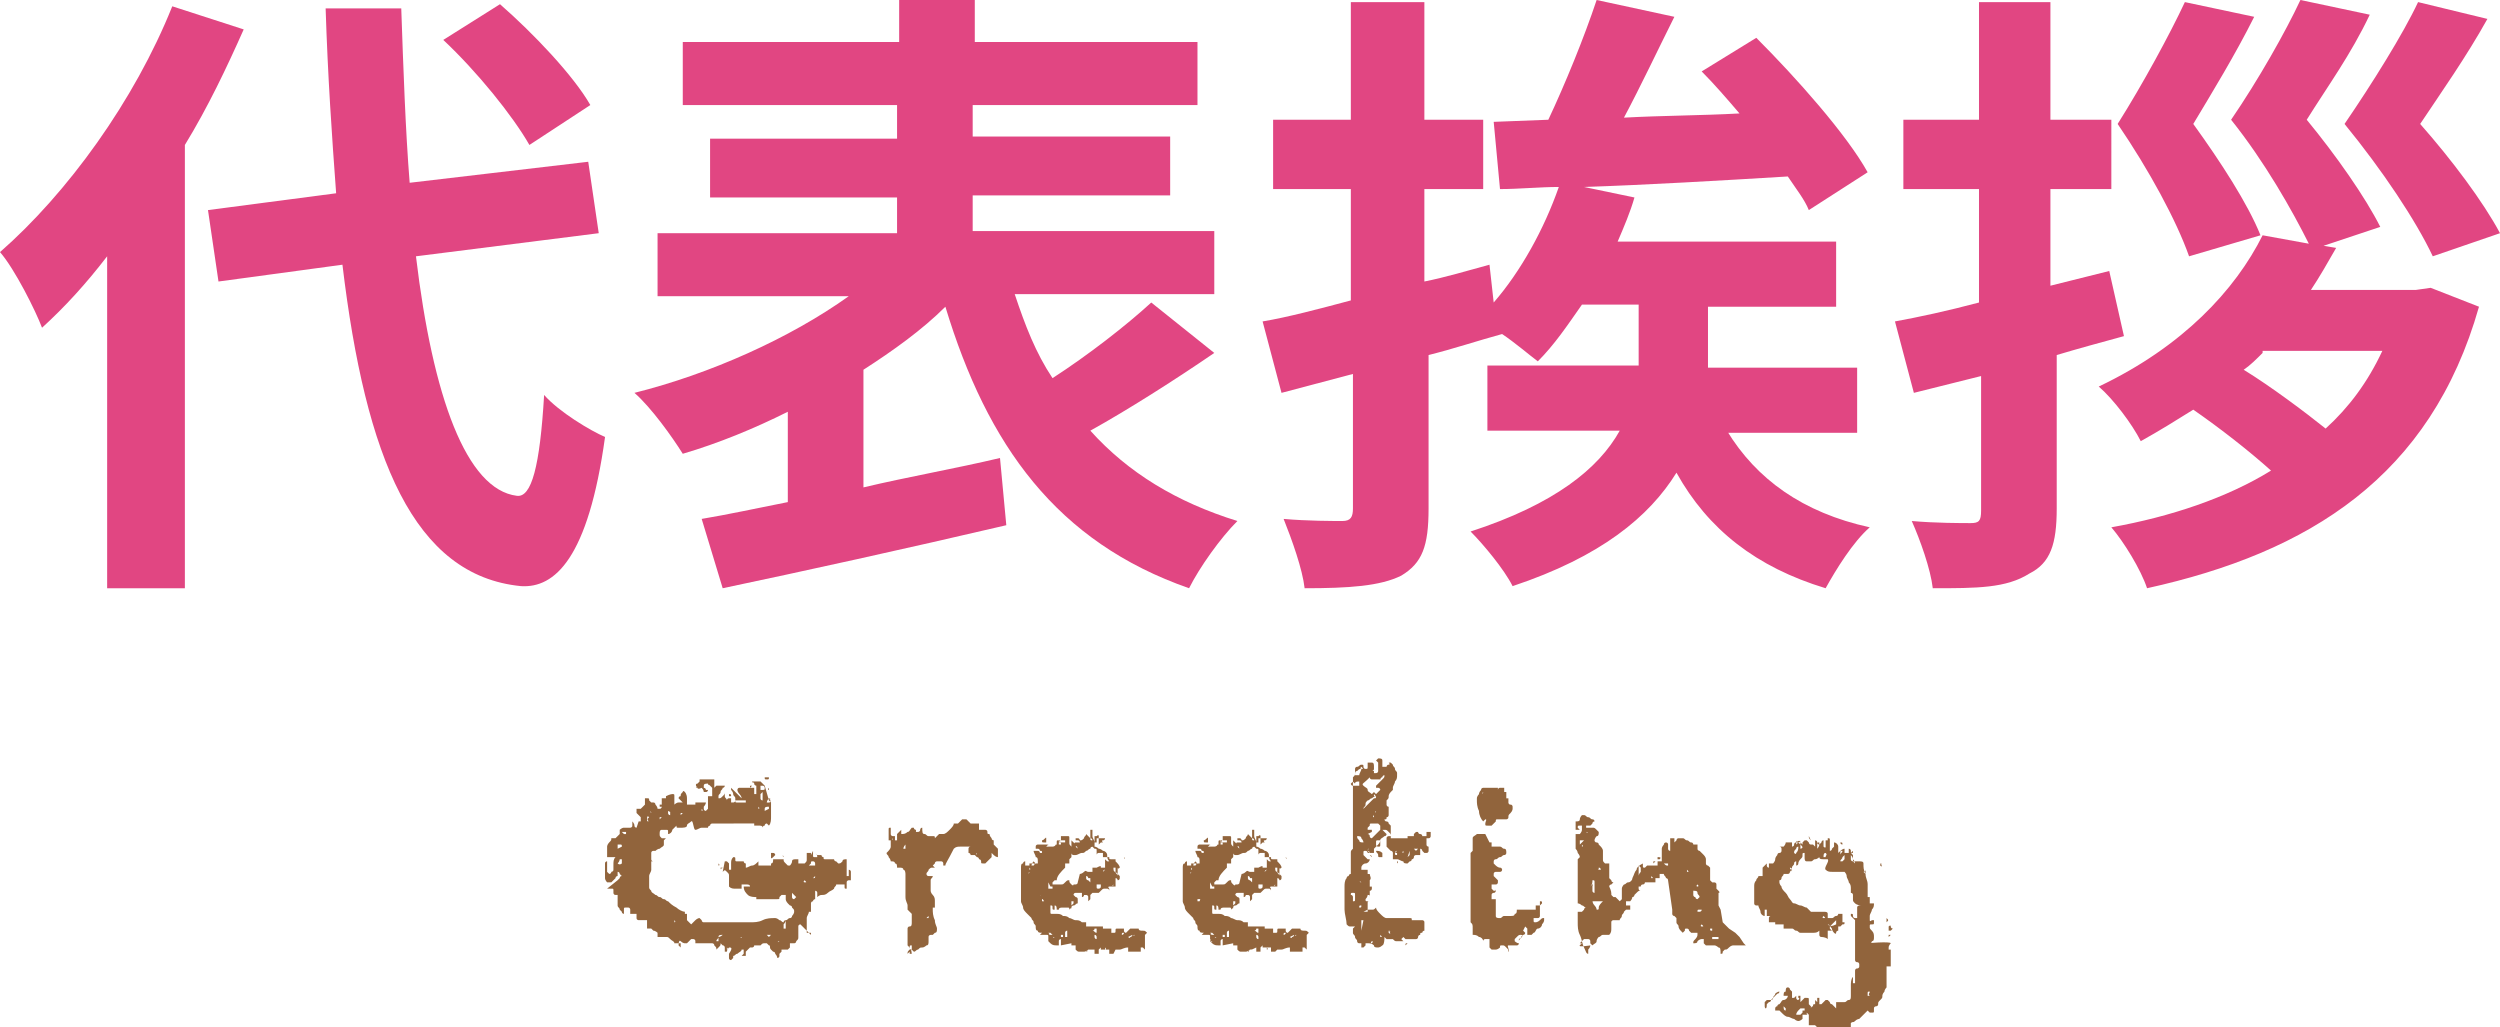
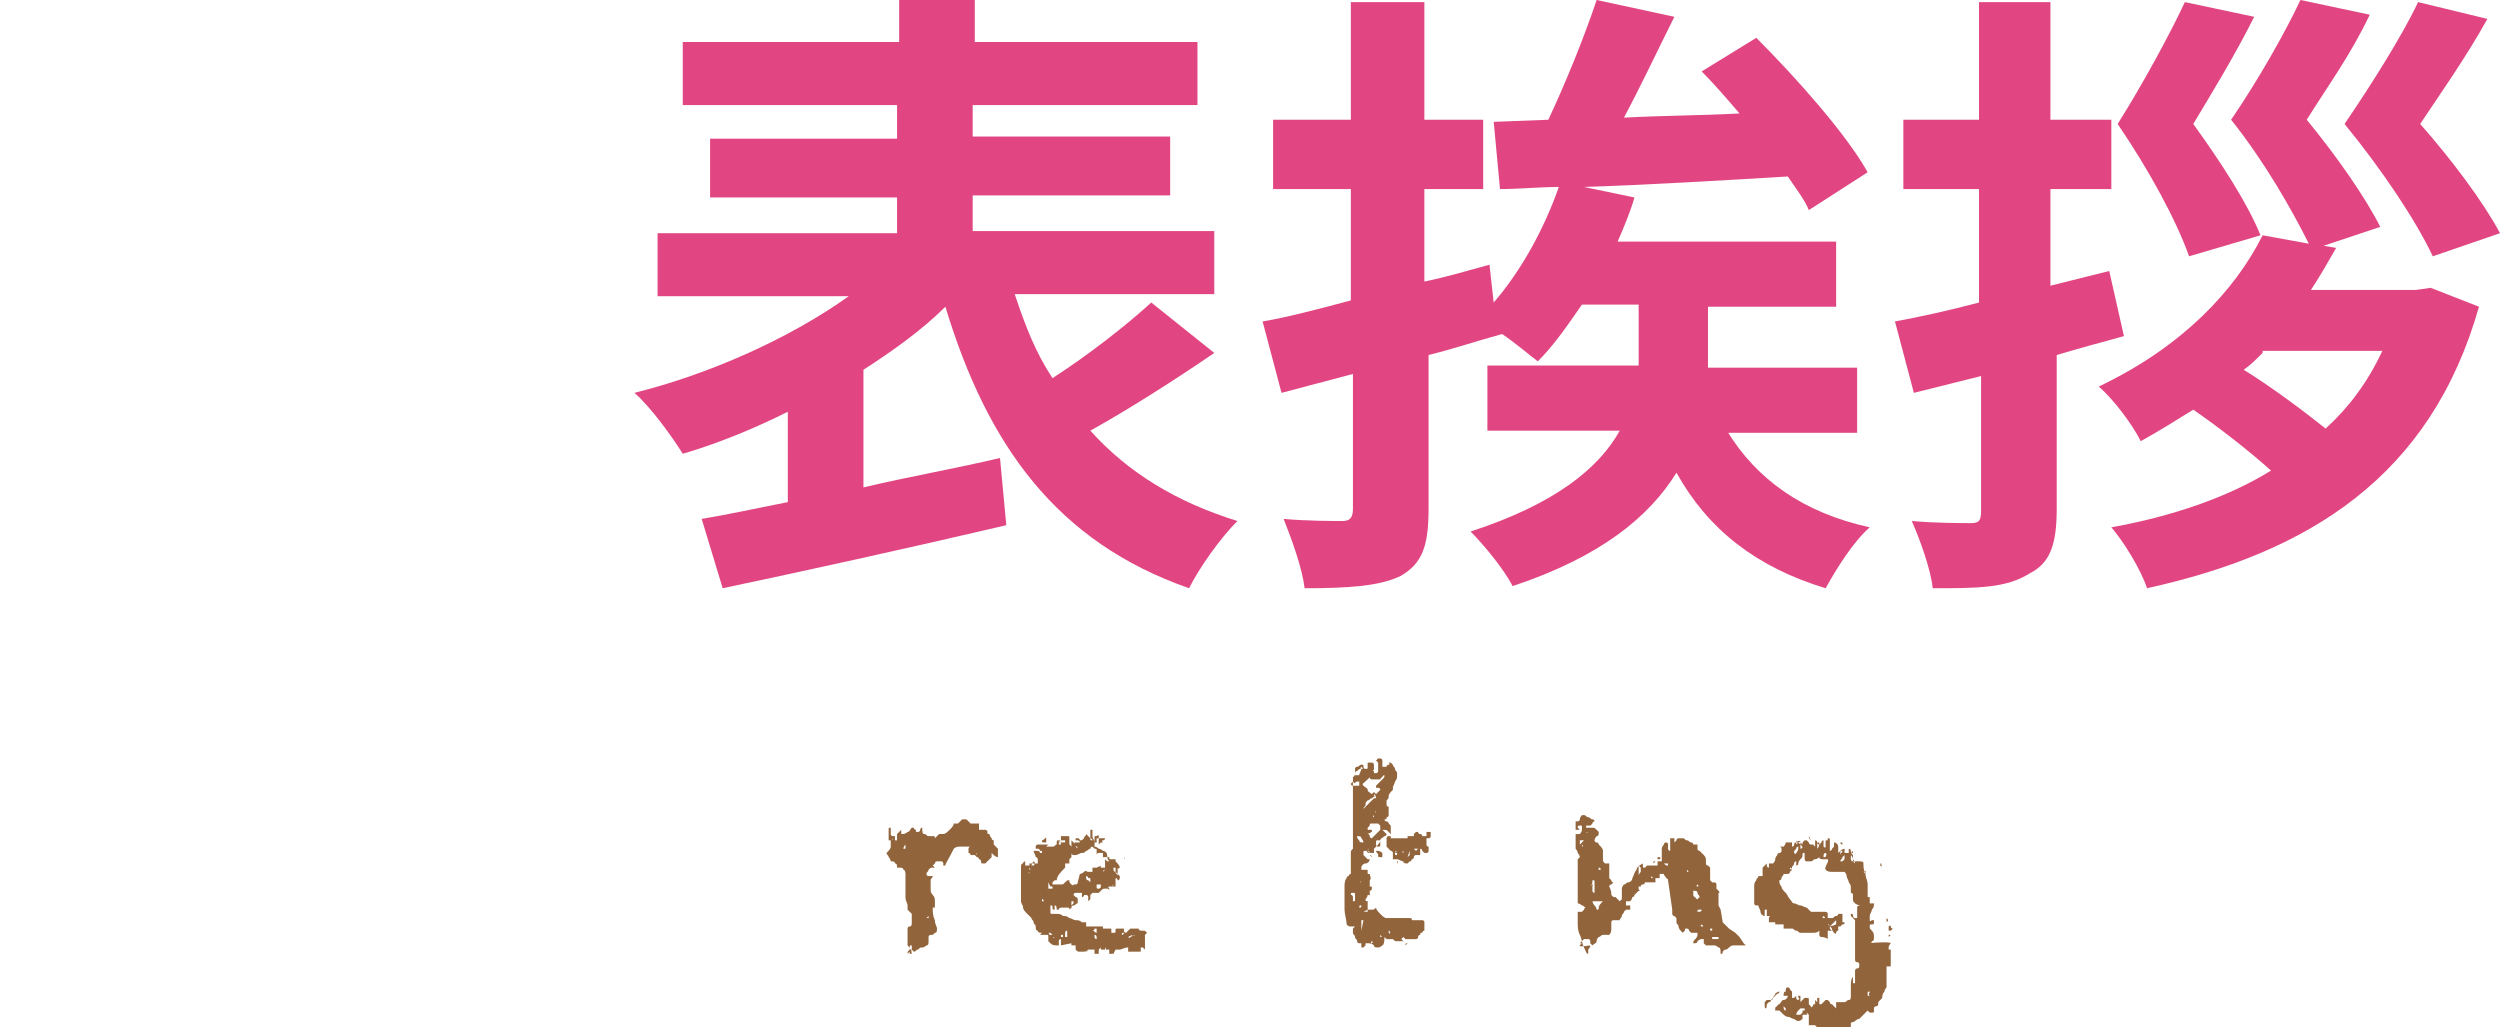
<svg xmlns="http://www.w3.org/2000/svg" version="1.1" x="0px" y="0px" viewBox="0 0 119 48.9" style="enable-background:new 0 0 119 48.9;" xml:space="preserve">
  <style type="text/css">
	.st0{fill:#E14682;}
	.st1{fill:#91643C;}
</style>
  <g id="レイヤー_2">
    <g>
-       <path class="st0" d="M11.6,1.4c-0.8,1.8-1.7,3.7-2.8,5.5V28H5.1V12.2c-1,1.3-2,2.4-3.1,3.4c-0.3-0.8-1.3-2.8-2-3.6    C3.2,9.2,6.4,4.8,8.2,0.3L11.6,1.4z M19.8,12.2c0.8,6.7,2.4,11.1,4.8,11.4c0.7,0.1,1.1-1.4,1.3-4.8c0.7,0.8,2.2,1.7,2.9,2    c-0.8,5.8-2.4,7.2-4,7.1c-5.1-0.5-7.4-6.1-8.5-15.3l-5.9,0.8l-0.5-3.4l6.1-0.8c-0.2-2.7-0.4-5.6-0.5-8.8h3.6    c0.1,2.9,0.2,5.8,0.4,8.3L28,7.7l0.5,3.4L19.8,12.2z M25.2,6.9c-0.8-1.4-2.5-3.5-4.1-5l2.7-1.7c1.6,1.4,3.5,3.4,4.3,4.8L25.2,6.9z    " />
      <path class="st0" d="M57.8,16.8c-1.9,1.3-4.1,2.7-5.9,3.7c1.8,2,4.1,3.4,7,4.3c-0.8,0.8-1.8,2.2-2.3,3.2    C50.3,25.8,47,21.2,45,14.6c-1.1,1.1-2.5,2.1-3.9,3v5.6c2.1-0.5,4.4-0.9,6.5-1.4l0.3,3.2c-4.7,1.1-9.7,2.2-13.5,3l-1-3.3    c1.2-0.2,2.6-0.5,4.1-0.8v-4.3c-1.6,0.8-3.3,1.5-5,2c-0.5-0.8-1.5-2.2-2.3-2.9c3.6-0.9,7.4-2.6,10.2-4.6h-9.1v-3h11.4V9.4h-8.9    V6.6h8.9V5H32.5V2h10.3V0h3.6v2h10.6v3H46.3v1.5h9.4v2.8h-9.4v1.7h11.5v3h-9.5c0.5,1.5,1,2.8,1.8,4c1.7-1.1,3.5-2.5,4.7-3.6    L57.8,16.8z" />
      <path class="st0" d="M82.2,20.5c1.4,2.3,3.6,3.9,6.8,4.6c-0.8,0.7-1.6,2-2.1,2.9c-3.3-1-5.6-2.8-7.1-5.5c-1.3,2.1-3.6,4-7.8,5.4    c-0.4-0.8-1.4-2-2-2.6c4-1.3,6.1-3,7.1-4.8h-6.3v-3.1H78c0-0.4,0-0.7,0-1v-1.9h-2.7c-0.7,1-1.3,1.9-2.1,2.7    c-0.4-0.3-1.1-0.9-1.7-1.3v0c-1.1,0.3-2.3,0.7-3.5,1v7.3c0,1.8-0.3,2.6-1.3,3.2c-1,0.5-2.5,0.6-4.6,0.6c-0.1-0.9-0.6-2.3-1-3.3    c1.1,0.1,2.4,0.1,2.8,0.1c0.4,0,0.5-0.2,0.5-0.6v-6.4l-3.4,0.9l-0.9-3.4c1.2-0.2,2.7-0.6,4.2-1V9h-3.7V5.7h3.7V0.1h3.5v5.6h2.8V9    h-2.8v4.4c1-0.2,2-0.5,3.1-0.8l0.2,1.8c1.3-1.5,2.4-3.5,3.1-5.5C73.3,8.9,72.3,9,71.4,9l-0.3-3.2l2.6-0.1C74.5,4,75.4,1.8,76,0    l3.7,0.8c-0.8,1.6-1.6,3.3-2.4,4.8c1.8-0.1,3.7-0.1,5.5-0.2c-0.6-0.7-1.2-1.4-1.8-2l2.6-1.6c1.9,1.9,4.3,4.6,5.3,6.4L86.1,10    c-0.2-0.5-0.6-1-1-1.6c-3.3,0.2-6.7,0.4-9.7,0.5l2.4,0.5c-0.2,0.7-0.5,1.4-0.8,2.1h10.4v3.1h-6.1v1.9c0,0.3,0,0.7,0,1h7.1v3.1    H82.2z" />
      <path class="st0" d="M101.1,16c-1.1,0.3-2.2,0.6-3.2,0.9v7.3c0,1.7-0.3,2.6-1.3,3.1C95.5,28,94.1,28,92,28c-0.1-0.9-0.6-2.3-1-3.2    c1.1,0.1,2.4,0.1,2.8,0.1c0.4,0,0.5-0.1,0.5-0.6v-6.4l-3.2,0.8l-0.9-3.4c1.1-0.2,2.5-0.5,4-0.9V9h-3.6V5.7h3.6V0.1h3.4v5.6h2.9V9    h-2.9v4.6l2.8-0.7L101.1,16z M115.7,13.7l2.3,0.9c-2.3,8.1-8.1,11.7-15.8,13.4c-0.3-0.9-1.1-2.2-1.7-2.9c2.8-0.5,5.5-1.4,7.6-2.7    c-1-0.9-2.4-2-3.7-2.9c-0.8,0.5-1.6,1-2.5,1.5c-0.4-0.8-1.3-2-2-2.6c4-1.9,6.5-4.6,7.8-7.2l2.2,0.4c-0.8-1.6-2.1-3.9-3.7-5.9    c1.3-1.9,2.6-4.2,3.3-5.7l3.3,0.7c-0.9,1.9-2,3.4-3,5c1.4,1.7,2.8,3.7,3.5,5.1l-2.7,0.9l0.6,0.1c-0.4,0.7-0.8,1.4-1.2,2h5    L115.7,13.7z M104.2,12.2c-0.6-1.7-1.9-4.1-3.4-6.3c1.2-1.9,2.5-4.3,3.2-5.8l3.3,0.7c-0.9,1.8-2,3.6-2.9,5.1    c1.3,1.8,2.6,3.8,3.2,5.3L104.2,12.2z M107.7,16.8c-0.3,0.3-0.6,0.6-0.9,0.8c1.3,0.8,2.9,2,3.9,2.8c1.1-1,2-2.2,2.7-3.7H107.7z     M115.8,12.2c-0.8-1.7-2.4-4.1-4.2-6.3c1.3-1.9,2.8-4.3,3.5-5.8l3.3,0.8c-1,1.8-2.2,3.5-3.2,5c1.5,1.7,3,3.7,3.8,5.2L115.8,12.2z" />
    </g>
  </g>
  <g id="レイヤー_3">
    <g>
-       <path class="st1" d="M34.7,45.1C34.7,45.1,34.7,45.2,34.7,45.1c-0.1,0.1-0.1,0.2-0.1,0.2c0,0,0,0,0,0c0,0-0.1,0-0.1,0s0,0,0,0    c0,0,0,0,0,0l0,0c0,0,0,0,0-0.1c0,0,0-0.1,0-0.1c0,0,0-0.1-0.1-0.1c0,0-0.1-0.1-0.1-0.1c0,0.1,0,0.1-0.1,0.2s-0.1,0.1-0.1,0.1    c0-0.1,0-0.1-0.1-0.2c0-0.1-0.1-0.1-0.1-0.1c0,0-0.1,0-0.1,0c0,0-0.1,0-0.2,0c-0.1,0-0.1,0-0.2,0c-0.1,0-0.1,0-0.1,0    c0,0,0,0-0.1,0c0,0-0.1,0-0.1,0c0,0,0-0.1,0-0.1c0-0.1-0.1-0.1-0.1-0.1c0,0-0.1,0-0.1,0s-0.1,0.1-0.1,0.1c0,0-0.1,0.1-0.1,0.1    c0,0-0.1,0-0.1,0h0c0,0-0.1,0-0.2-0.1S32.3,45,32.3,45l0,0l0,0c0,0,0,0,0,0c0,0,0,0,0,0l0.1,0.1v-0.2c0,0-0.1,0-0.1,0    c-0.1,0-0.1,0-0.1,0c0,0,0,0-0.1,0c0-0.1-0.1-0.1-0.2-0.2c-0.1-0.1-0.1-0.1-0.2-0.1c0,0,0,0-0.1,0c0,0-0.1,0-0.1,0c0,0,0,0-0.1,0    c0,0-0.1,0-0.1,0v-0.2c0,0-0.1-0.1-0.2-0.1c-0.1-0.1-0.1-0.1-0.1-0.1c0,0,0,0-0.1,0c-0.1,0-0.1,0-0.1,0s0,0,0-0.1s0-0.1,0-0.1    c0,0,0-0.1,0-0.2c0,0,0,0-0.1,0s-0.1,0-0.1,0c0,0-0.1,0-0.1,0s-0.1,0-0.1,0c0,0-0.1,0-0.1-0.1c0,0,0-0.1,0-0.1c0,0,0-0.1,0-0.1    s0,0-0.1,0c0,0-0.1,0-0.1,0c-0.1,0-0.1,0-0.1,0c0,0,0-0.1,0-0.1c0-0.1,0-0.1,0-0.1c0,0,0-0.1-0.1-0.1s-0.1,0-0.1,0    c-0.1,0-0.1,0-0.1,0.1c0,0,0,0.1,0,0.2c0,0-0.1,0-0.1-0.1c0,0-0.1-0.1-0.1-0.1c0-0.1-0.1-0.1-0.1-0.2s0-0.1,0-0.1c0,0,0-0.1,0-0.2    c0-0.1,0-0.2,0-0.2c0,0-0.1,0-0.1,0c-0.1,0-0.1-0.1-0.1-0.1c0,0,0,0,0-0.1s0-0.1-0.1-0.1l-0.2,0l0.5-0.4c0,0,0,0,0,0    c0,0,0,0,0.1-0.1c0,0,0-0.1,0.1-0.1c0,0,0,0,0,0c0,0,0,0-0.1-0.1c0-0.1-0.1-0.1-0.1-0.1c0,0,0,0,0,0.1s0,0.1,0,0.1c0,0,0,0,0,0    s-0.1,0-0.1,0.1c0,0-0.1,0.1-0.1,0.1c0,0-0.1,0.1-0.1,0.1c0,0,0,0,0,0c0,0,0,0,0,0h0h0c0,0,0,0-0.1,0c0,0-0.1,0-0.1,0h0h0    c0,0-0.1-0.1-0.1-0.2c0-0.1,0-0.1,0-0.2c0,0,0-0.1,0-0.1c0-0.1,0-0.1,0-0.2c0-0.1,0-0.1,0-0.2s0.1-0.1,0.1-0.1c0,0,0,0.1,0,0.2    c0,0.1,0,0.1,0,0.2c0,0,0,0,0,0.1c0,0,0.1,0.1,0.1,0.1h0h0c0,0,0.1,0,0.1-0.1c0,0,0.1,0,0.1-0.1l0,0c0-0.1,0-0.1,0-0.1    s0-0.1,0-0.1c0-0.2,0-0.3,0.1-0.4l-0.4,0c0,0,0-0.1,0-0.2s0-0.2,0-0.3c0,0,0-0.1,0.1-0.2s0.1-0.1,0.1-0.2v0c0,0,0,0,0.1,0    c0,0,0.1,0,0.1,0l0.2-0.2c0,0,0,0,0-0.1s0-0.1,0-0.1c0,0,0.1-0.1,0.2-0.1s0.1,0,0.2,0s0.1,0,0.1,0s0.1,0,0.1-0.1c0,0,0-0.1,0-0.1    s0-0.1,0-0.1c0,0,0.1,0.1,0.1,0.2s0.1,0.1,0.1,0.1l0.1-0.3c0.1,0,0.1,0,0.1,0s0-0.1,0-0.1v-0.1c0,0,0,0-0.1-0.1    c0,0-0.1-0.1-0.1-0.1c0,0,0,0,0-0.1c0,0,0-0.1,0-0.1c0,0,0,0,0.1,0c0.1,0,0.1,0,0.1,0c0,0,0.1-0.1,0.1-0.1    c0.1-0.1,0.1-0.1,0.1-0.1c0,0,0,0,0-0.1c0,0,0-0.1,0-0.1c0,0,0-0.1,0-0.1s0.1,0,0.1,0c0.1,0,0.1,0,0.1,0.1c0,0,0.1,0.1,0.1,0.1    h0.1l0,0c0,0,0,0,0,0s0,0,0,0c0.1,0,0.1,0.1,0.1,0.1s0.1,0.1,0.1,0.2c0,0,0,0,0.1,0s0.1-0.1,0.1-0.1v0c0-0.1,0-0.1,0-0.2    s0-0.1,0-0.2h0.2v-0.1c0.2-0.1,0.3-0.1,0.3-0.1c0.1,0,0.1,0,0.1,0.1s0,0.1,0,0.2c0,0.1,0,0.2,0,0.2c0,0,0.1-0.1,0.2-0.1    c0.1,0,0.1,0,0.2,0l-0.2-0.2c0,0,0-0.1,0.1-0.1c0-0.1,0-0.1,0.1-0.2c0,0,0-0.1,0.1,0c0,0,0.1,0.1,0.1,0.3c0,0,0,0,0,0.1    c0,0,0,0.1,0,0.1c0,0,0,0.1,0,0.1c0,0,0,0,0.1,0h0c0,0,0,0,0.1,0c0,0,0.1,0,0.1,0l0.1,0v-0.1h0.5c0,0.1-0.1,0.2-0.1,0.2    c0,0.1,0,0.1,0,0.1c0,0,0,0.1,0.1,0.1c0,0,0,0,0,0h0l0,0c0,0,0,0,0.1-0.1v0v0c0,0,0-0.1,0-0.1s0-0.1,0-0.2c0-0.1,0-0.1,0-0.2    c0-0.1,0-0.1,0-0.1v0v0c0,0,0,0,0.1,0c0,0,0.1,0,0.1,0v-0.4l0.1,0c0,0,0.1-0.1,0.1-0.1c0,0,0,0,0,0c0,0,0,0,0,0c0,0,0,0,0.1,0    c0,0,0.1,0,0.1,0c0,0,0.1,0,0.1,0c0,0,0.1,0,0.1,0s0,0.1-0.1,0.1c0,0.1-0.1,0.1-0.1,0.2c0,0.1-0.1,0.1-0.1,0.2s0,0.1,0,0.1    c0.1,0,0.1,0,0.2-0.1c0.1-0.1,0.1-0.1,0.1-0.2c0,0,0,0.1,0,0.2s0.1,0.1,0.1,0.2c0,0,0,0,0,0c0,0,0,0,0,0c0,0,0-0.1,0.1-0.1    c0,0,0.1,0,0.1,0v0.2c0,0,0.1,0,0.1,0c0,0,0.1,0,0.1-0.1v0c0,0,0,0,0,0c0,0,0,0,0,0c0,0,0,0,0-0.1c0-0.1-0.1-0.1-0.1-0.2    c0-0.1-0.1-0.2-0.1-0.2c0-0.1,0-0.1,0-0.1l0.2,0.2c0.1,0.1,0.1,0.1,0.2,0.2c0,0,0.1,0.1,0.1,0.1c0-0.1-0.1-0.2-0.1-0.2    s-0.1-0.1-0.1-0.2c0,0,0-0.1,0.1-0.1c0.1,0,0.1,0,0.2,0s0.2,0,0.3,0c0.1,0,0.1,0,0.2,0c0,0,0,0,0,0.1c0,0,0,0.1,0,0.1    c0,0,0,0.1,0,0.1c0,0,0,0,0.1,0h0c0,0,0-0.1,0-0.2c0-0.1,0-0.1,0-0.2v0c0,0,0,0,0,0s0,0,0,0l0,0v0c0,0-0.1,0-0.1-0.1    s-0.1,0-0.1-0.1c0,0,0,0,0,0c0,0,0.1,0,0.1,0h0.1h0.2c0,0,0,0,0.1,0.1s0.1,0.1,0.1,0.1l0.2,0.7l0.1,0.1c0,0,0,0.1,0,0.1    s0,0.1,0,0.2c0,0.1,0,0.3,0,0.4s0,0.3-0.1,0.4h0h0l-0.1-0.1l0,0l0,0c0,0-0.1,0-0.1,0.1c-0.1,0-0.1,0.1-0.1,0.1    c0-0.1-0.1-0.1-0.2-0.1c-0.1,0-0.1,0-0.2,0v-0.1c0,0-0.1,0-0.2,0c-0.1,0-0.2,0-0.2,0c0,0,0,0-0.1,0c0,0-0.1,0-0.1,0    c0,0-0.1,0-0.2,0c-0.1,0-0.2,0-0.2,0H35h-0.1c0,0,0,0-0.1,0s-0.1,0-0.1,0c0,0,0,0-0.1,0c0,0-0.1,0-0.1,0s-0.1,0-0.1,0    c0,0-0.1,0-0.1,0c0,0,0,0-0.1,0c-0.1,0-0.1,0-0.1,0H34c0,0,0,0-0.1,0c0,0-0.1,0-0.1,0.1c0,0-0.1,0-0.1,0.1c0,0-0.1,0-0.1,0h-0.2    c-0.1,0-0.2,0.1-0.3,0.1S33,39,32.9,39.1s-0.2,0.1-0.2,0.2s-0.2,0.1-0.3,0.1c0,0-0.1,0-0.1,0c-0.1,0-0.1,0-0.1-0.1    c-0.1,0.1-0.1,0.1-0.2,0.2c0,0.1-0.1,0.2-0.2,0.2c0,0,0-0.1,0-0.1c0-0.1,0-0.1-0.1-0.1h0c0,0,0,0,0,0c0,0,0,0,0,0    c-0.1,0-0.1,0-0.2,0c-0.1,0-0.1,0.1-0.1,0.2c0,0.1,0,0.1,0.1,0.2c0.1,0,0.1,0,0.2,0c0,0,0,0,0,0c0,0,0,0-0.1,0.1S31.6,40,31.6,40    c0,0,0,0,0,0.1c0,0,0,0.1,0,0.1c0,0.1-0.1,0.1-0.2,0.2c-0.1,0-0.2,0.1-0.2,0.1c0,0-0.1,0-0.1,0c0,0-0.1,0-0.1,0.1c0,0,0,0,0,0.1    s0,0.1,0,0.1c0,0,0,0.1,0,0.1c0,0.1,0.1,0.1,0.1,0.1l0,0c0,0,0,0,0,0c0,0,0,0,0,0v0c0,0,0,0-0.1,0c0,0,0,0,0,0c0,0,0,0,0,0.1    s0,0.1,0,0.1c0,0,0,0,0,0.1c0,0,0,0.1,0,0.1c0,0.1-0.1,0.2-0.1,0.3c0,0.1,0,0.2,0,0.3c0,0.1,0,0.1,0,0.2c0,0.1,0,0.1,0.1,0.2    c0,0.1,0.1,0.1,0.2,0.2c0.1,0,0.1,0.1,0.2,0.1c0.1,0,0.1,0.1,0.2,0.1c0.1,0,0.1,0.1,0.2,0.1c0.1,0.1,0.2,0.2,0.4,0.3    c0.1,0.1,0.3,0.2,0.4,0.2v0.1h-0.1v0c0,0,0,0,0,0h0h0c0,0,0,0,0.1,0c0,0,0.1,0,0.1,0v0c0,0,0,0.1,0,0.1s0,0.1,0,0.1v0.1l0.2,0.2    c0.1-0.1,0.2-0.2,0.2-0.2s0.1-0.1,0.2-0.1c0,0,0,0,0,0c0,0,0,0,0,0h0c0,0,0,0,0.1,0.1c0,0,0,0.1,0.1,0.1c0,0,0,0,0.1,0    c0.1,0,0.1,0,0.1,0c0,0,0,0,0.1,0s0,0,0.1,0c0,0,0,0,0.1,0c0,0,0.1,0,0.1,0s0.1,0,0.1,0c0,0,0.1,0,0.1,0c0,0,0.1,0,0.2,0    s0.1,0,0.2,0c0,0,0,0,0,0h0.6c0,0,0,0,0.1,0s0.1,0,0.1,0h0.2c0.2,0,0.4,0,0.6-0.1c0.2-0.1,0.4-0.1,0.6-0.1c0,0,0,0,0,0s0,0,0,0h0    c0,0,0.1,0,0.2,0.1c0.1,0,0.1,0.1,0.2,0.1c0-0.1,0.1-0.1,0.1-0.1c0.1,0,0.1-0.1,0.2-0.1c0.1,0,0.1-0.1,0.1-0.1    c0,0,0.1-0.1,0.1-0.2c0-0.1,0-0.1-0.1-0.2c0-0.1-0.1-0.1-0.1-0.1c0,0-0.1-0.1-0.1-0.1c0,0-0.1-0.1-0.1-0.2c0,0,0,0,0-0.1    s0-0.1,0-0.1c0,0-0.1,0-0.1,0c-0.1,0-0.1,0-0.1,0c0,0,0,0-0.1,0.1c0,0.1,0,0.1-0.1,0.1c0,0,0,0-0.1,0c-0.1,0-0.1,0-0.1,0    c0,0-0.1,0-0.2,0s-0.2,0-0.2,0s-0.2,0-0.2,0c-0.1,0-0.1,0-0.2,0v-0.1h0h0c0,0,0,0,0,0c0,0,0,0,0,0c0,0,0,0,0,0h0    c-0.1,0-0.3,0-0.4-0.1c-0.1-0.1-0.2-0.2-0.2-0.4h0.3c0-0.1-0.1-0.1-0.2-0.1s-0.2,0-0.2,0v0.2c-0.1,0-0.2,0-0.3,0    c-0.1,0-0.2,0-0.3-0.1v-0.2c0,0,0,0,0-0.1c0,0,0-0.1,0-0.1c0,0,0,0,0,0c0,0,0,0,0,0v-0.1c0-0.1,0-0.1-0.1-0.2s-0.1-0.1-0.2,0    l0.1-0.5c0,0,0,0,0,0c0,0,0.1,0,0.1,0h0h0c0,0,0,0,0.1,0.1c0,0,0,0,0,0.1c0,0,0,0,0,0.1c0,0,0,0.1,0,0.1h0.1c0-0.1,0-0.2,0-0.3    c0-0.1,0-0.2,0.1-0.3h0c0,0,0,0,0,0s0,0,0,0c0.1,0,0.1,0,0.1,0.1s0,0.1,0.1,0.1l0,0c0,0,0,0,0.1,0c0,0,0.1,0,0.1,0h0    c0,0,0.1,0,0.1,0c0,0,0,0.1,0.1,0.1c0,0,0,0.1,0,0.1c0,0,0,0.1,0,0.1c0.1,0,0.2-0.1,0.3-0.1c0.1,0,0.2-0.1,0.3-0.2c0,0,0,0,0,0.1    c0,0,0,0,0,0.1c0,0,0,0,0,0h0c0.1,0,0.1,0,0.2,0c0,0,0.1,0,0.2,0c0,0,0,0.1,0,0.1c0,0.1,0,0.1,0,0.1c0,0,0,0,0,0c0,0,0,0,0,0    c0,0,0,0,0-0.1c0,0,0-0.1,0-0.1c0,0,0,0,0,0l0,0c0,0,0,0,0.1,0c0,0,0,0,0.1,0c0-0.1,0-0.1,0-0.2c0,0,0-0.1,0-0.1c0,0,0-0.1,0-0.1    c0,0,0-0.1,0-0.2c0,0,0.1,0,0.1,0c0.1,0,0.1,0.1,0.1,0.1c0,0,0,0-0.1,0.1s-0.1,0-0.1,0.1c0,0,0,0,0,0.1c0,0,0,0.1,0,0.1    c0.1,0,0.1-0.1,0.1-0.2h0.5c0,0.1,0,0.1,0.1,0.2s0.1,0.1,0.1,0.1h0.1c0,0,0.1-0.1,0.1-0.2s0.1-0.1,0.2-0.1h0.1c0,0,0,0,0,0.1    c0,0,0,0.1,0,0.1c0,0,0,0,0,0s0.1,0,0.1,0c0,0,0.1,0,0.1,0c0,0,0.1,0,0.1,0h0c0.1-0.1,0.1-0.1,0.1-0.2c0-0.1,0-0.2,0-0.3h0.2v0.1    h0l0.1-0.2c0,0,0.1,0.1,0.1,0.1c0.1,0.1,0.1,0.1,0.1,0.1c0,0,0,0,0.1,0s0.1,0,0.1,0c0,0,0,0.1,0.1,0.1c0,0.1,0,0.1,0.1,0.1h0.4    c0,0,0,0.1,0.1,0.1c0,0,0.1,0.1,0.1,0.1c0.1,0,0.1,0,0.2-0.1c0-0.1,0.1-0.1,0.2-0.1h0c0,0,0,0,0,0.1c0,0,0,0.1,0,0.1    c0,0,0,0.1,0,0.1s0,0.1,0,0.2c0,0.1,0,0.1,0,0.2c0,0.1,0,0.1,0,0.1c0,0,0.1,0,0.1,0c0,0,0-0.1,0-0.1c0,0,0-0.1,0-0.1    c0,0,0-0.1,0-0.1c0,0,0.1,0,0.1,0.1c0,0.1,0,0.2,0,0.2c0,0.1,0,0.1,0,0.2c0,0-0.1,0-0.1,0s-0.1,0-0.1,0.1c0,0,0,0.1,0,0.3    c-0.1,0-0.1,0-0.1-0.1s0-0.1,0-0.1h-0.4c0,0.1-0.1,0.1-0.1,0.2c-0.1,0.1-0.2,0.1-0.3,0.2s-0.2,0.1-0.3,0.1c-0.1,0-0.2,0.1-0.2,0.1    v0c0,0,0,0,0,0l0,0c0-0.1,0-0.2,0-0.2c0-0.1-0.1-0.1-0.1-0.1c0,0.1,0,0.1,0,0.1c0,0,0,0.1,0,0.1v0c0,0,0,0,0,0.1c0,0,0,0.1,0,0.1    c0,0-0.1,0-0.1,0.1c-0.1,0-0.1,0.1-0.1,0.1c0,0,0,0.1,0,0.1c0,0.1,0,0.1,0,0.2c0,0.1,0,0.1,0,0.1s-0.1,0-0.1,0    c0,0.1-0.1,0.2-0.1,0.3s0,0.2,0,0.3v0.4c0,0,0,0,0.1,0c0,0,0.1,0,0.1,0v0c0,0.1,0,0.1,0,0.1S38.1,44,38.1,44c0,0-0.1,0-0.1,0.1    s0,0.1,0,0.1c0,0,0,0,0,0.1c0,0,0,0.1,0,0.1c0,0,0,0,0,0.1c0,0,0,0.1,0,0.1c0,0.1,0,0.1-0.1,0.2c0,0.1-0.1,0.1-0.1,0.1    c0,0,0,0-0.1,0s-0.1,0-0.1,0c0,0,0,0,0,0.1c0,0,0,0.1,0,0.1c0,0-0.1,0.1-0.1,0.1s-0.1,0-0.1,0s-0.1,0-0.1,0s-0.1,0-0.1,0    c0,0,0,0,0,0.1c0,0-0.1,0.1-0.1,0.1c0,0,0,0.1,0,0.1c0,0.1-0.1,0.1-0.1,0.1H37c0,0,0-0.1-0.1-0.2c0-0.1-0.1-0.1-0.1-0.1    c0,0,0,0-0.1-0.1S36.7,45,36.6,45c0,0,0,0,0,0c0,0,0,0,0,0c0,0,0,0,0,0c0,0,0,0-0.1-0.1h0h0c0,0-0.1,0-0.1,0c-0.1,0-0.1,0-0.2,0.1    c-0.1,0-0.1,0-0.2,0c-0.1,0-0.1,0-0.1,0c0,0.1-0.1,0.1-0.1,0.1s-0.1,0-0.1,0c0,0,0,0-0.1,0.1c0,0-0.1,0.1-0.1,0.1c0,0,0,0,0,0.1    c0,0,0,0.1,0,0.1s0,0,0,0c0,0,0,0,0,0c0,0,0,0-0.1,0c0,0,0,0-0.1,0c0,0,0.1-0.1,0.1-0.1s0-0.1,0-0.1c0,0,0,0,0-0.1    c0,0-0.1,0-0.1,0c0,0.1-0.1,0.1-0.2,0.2c-0.1,0-0.1,0.1-0.2,0.1c0,0,0,0.1,0,0.1c0,0,0,0-0.1,0.1c0,0-0.1,0-0.1-0.1s0-0.1,0-0.1    s0-0.1,0-0.1C34.9,45.1,34.8,45.1,34.7,45.1L34.7,45.1z M29.4,40.9C29.4,40.9,29.3,40.9,29.4,40.9c0,0.1,0,0.1,0,0.1    C29.4,41,29.4,41,29.4,40.9C29.4,40.9,29.4,40.9,29.4,40.9z M29.4,41.1C29.4,41.1,29.5,41.1,29.4,41.1    C29.5,41.2,29.5,41.2,29.4,41.1L29.4,41.1c0.1,0.1,0.2,0,0.2,0c0-0.1,0-0.1,0-0.2c0,0-0.1,0-0.1,0S29.5,41,29.4,41.1L29.4,41.1    L29.4,41.1z M29.4,40.4l0.2-0.1l0,0c0-0.1,0-0.1-0.1-0.1c0,0-0.1,0-0.1,0c0,0,0,0,0-0.1c0,0,0-0.1,0-0.1V40.4z M29.6,43L29.6,43    L29.6,43L29.6,43z M29.6,39.6c0,0,0.1,0.1,0.1,0.1c0,0,0.1,0,0.1,0c0,0,0-0.1,0-0.1c0,0,0,0-0.1,0h0    C29.7,39.6,29.7,39.6,29.6,39.6C29.7,39.6,29.6,39.6,29.6,39.6z M30.8,39C30.8,39,30.8,39,30.8,39c0,0.1,0,0.1,0.1,0.1    C30.8,39.1,30.9,39,30.8,39c0.1-0.1,0.1-0.1,0.1-0.1v0v0C30.8,38.8,30.8,38.9,30.8,39z M31,38.7C31,38.6,31,38.6,31,38.7    C31,38.6,30.9,38.6,31,38.7C31,38.7,31,38.7,31,38.7C31,38.7,31,38.7,31,38.7z M31.1,40.1C31.1,40.1,31.1,40.1,31.1,40.1    C31.1,40.1,31.1,40.2,31.1,40.1C31.1,40.2,31.1,40.1,31.1,40.1C31.1,40.1,31.1,40.1,31.1,40.1z M31.1,38.5L31.1,38.5L31.1,38.5    L31.1,38.5z M31.4,38.4L31.4,38.4c0.1,0,0.1,0,0.1,0c0,0,0-0.1,0-0.1c0,0-0.1,0-0.1,0S31.4,38.3,31.4,38.4L31.4,38.4z M31.4,39    L31.4,39l0.1-0.1h-0.1V39z M31.6,43.8L31.6,43.8L31.6,43.8L31.6,43.8z M31.6,39.2L31.6,39.2l0-0.1h0V39.2z M31.6,44.4L31.6,44.4    L31.6,44.4L31.6,44.4L31.6,44.4z M31.8,38.6c0,0,0,0.1,0,0.1c0,0,0,0.1,0.1,0.1c0,0,0,0,0-0.1s0,0,0-0.1v0    C32,38.7,32,38.7,31.8,38.6C31.9,38.6,31.9,38.6,31.8,38.6z M31.8,39.2C31.9,39.2,31.9,39.2,31.8,39.2c0.1-0.1,0.1-0.1,0.1-0.1    c0,0,0,0,0,0c0,0,0,0,0,0h0h0V39.2z M32.1,43.8C32.1,43.8,32.1,43.8,32.1,43.8c0,0.1,0,0.1,0,0.1S32.2,43.9,32.1,43.8    C32.2,43.8,32.2,43.8,32.1,43.8z M32.2,38L32.2,38L32.2,38L32.2,38L32.2,38z M32.4,38.8L32.4,38.8l0.1-0.1h-0.1V38.8z M32.5,44.4    L32.5,44.4L32.5,44.4L32.5,44.4z M32.6,44.2C32.5,44.2,32.5,44.2,32.6,44.2C32.5,44.2,32.5,44.2,32.6,44.2    C32.6,44.2,32.6,44.2,32.6,44.2C32.6,44.2,32.6,44.2,32.6,44.2z M33,43.6C33,43.6,32.9,43.7,33,43.6c0,0.1,0,0.1,0,0.1    C33,43.8,33,43.7,33,43.6C33,43.7,33,43.6,33,43.6z M33.2,37.5C33.1,37.5,33.1,37.4,33.2,37.5c-0.1-0.1-0.1-0.2,0-0.2    c0,0,0,0,0.1-0.1c0,0,0,0,0-0.1c0,0,0,0,0,0c0,0,0.1,0,0.1,0c0,0,0.1,0,0.1,0c0.1,0,0.1,0,0.2,0c0.1,0,0.1,0,0.2,0    c0,0,0.1,0,0.1,0v0.1c0,0,0,0.1,0,0.2c0,0.1,0,0.1,0,0.2c0,0.1,0,0.1,0,0.2s0,0.1-0.1,0.1c0,0,0,0,0,0c0,0,0,0,0,0    c0,0,0-0.1,0-0.2c0-0.1,0-0.2,0-0.2c0,0,0,0-0.1-0.1s-0.1,0-0.1-0.1l0,0c-0.1,0-0.2,0-0.2,0.1c0,0.1,0,0.1,0,0.1s0.1,0,0.1,0.1    c0,0,0.1,0,0.1,0s0,0,0,0c0,0,0,0.1-0.1,0.1c-0.1,0-0.1,0-0.1,0c0,0,0,0,0,0c0,0,0,0,0,0c0,0,0-0.1-0.1-0.2    C33.2,37.6,33.2,37.5,33.2,37.5z M33.4,38.2C33.4,38.2,33.4,38.2,33.4,38.2C33.3,38.2,33.3,38.2,33.4,38.2    C33.4,38.2,33.4,38.2,33.4,38.2C33.4,38.2,33.4,38.2,33.4,38.2z M33.4,38.5C33.4,38.5,33.4,38.5,33.4,38.5c0,0.1,0,0.1,0,0.1    C33.4,38.6,33.5,38.6,33.4,38.5C33.5,38.5,33.4,38.5,33.4,38.5z M33.6,38.4L33.6,38.4l0.1-0.1L33.6,38.4z M33.7,38.1L33.7,38.1    L33.7,38.1L33.7,38.1L33.7,38.1z M34.4,44.5c-0.1,0-0.2,0-0.2,0.1c0,0.1-0.1,0.1-0.1,0.2c0,0,0.1,0,0.1,0c0,0,0-0.1,0-0.1    c0,0,0-0.1,0-0.1C34.3,44.6,34.4,44.5,34.4,44.5L34.4,44.5z M34.2,41.1C34.2,41.1,34.2,41.1,34.2,41.1c0,0.1,0,0.1,0,0.1    S34.3,41.2,34.2,41.1C34.3,41.1,34.3,41.1,34.2,41.1z M34.3,41.4C34.3,41.3,34.4,41.3,34.3,41.4c0.1-0.1,0.1-0.1,0.1-0.1h-0.1    V41.4z M34.6,45.1C34.6,45.1,34.6,45.1,34.6,45.1c0,0.1,0,0.1,0,0.1C34.6,45.2,34.7,45.2,34.6,45.1C34.7,45.1,34.6,45.1,34.6,45.1    z M34.7,44C34.7,44,34.7,44,34.7,44C34.7,44,34.7,44,34.7,44C34.7,44,34.7,44,34.7,44C34.7,44,34.7,44,34.7,44z M34.7,37.9h0.1    c0-0.1,0-0.1-0.1-0.1h0V37.9z M34.7,41.4L34.7,41.4L34.7,41.4L34.7,41.4z M34.9,38.1L34.9,38.1L34.9,38.1L34.9,38.1z M35,38.1    c0,0.1,0,0.1,0.1,0.1h0.1c0,0,0.1,0,0.2,0s0.1,0,0.1,0v-0.1c-0.1,0-0.2,0-0.2,0S35.1,38.1,35,38.1z M35.3,44.6    C35.3,44.6,35.2,44.6,35.3,44.6C35.2,44.6,35.3,44.7,35.3,44.6C35.3,44.6,35.3,44.6,35.3,44.6C35.3,44.6,35.3,44.6,35.3,44.6z     M35.3,41.2L35.3,41.2L35.3,41.2L35.3,41.2L35.3,41.2z M35.7,38.2C35.7,38.2,35.6,38.2,35.7,38.2c0,0.1,0,0.1,0,0.1    C35.7,38.3,35.7,38.3,35.7,38.2C35.7,38.2,35.7,38.2,35.7,38.2z M35.7,37.5l0.1-0.1h-0.1V37.5z M35.9,37.8    C35.8,37.8,35.8,37.8,35.9,37.8c0,0.1,0,0.1,0,0.1C35.9,37.9,35.9,37.9,35.9,37.8C35.9,37.8,35.9,37.8,35.9,37.8z M36,44.6    C36,44.6,36,44.7,36,44.6C36,44.7,36,44.7,36,44.6C36,44.7,36,44.7,36,44.6C36,44.7,36,44.7,36,44.6z M36.1,38.4    C36.1,38.4,36.1,38.4,36.1,38.4c0,0.1,0,0.1,0,0.1S36.2,38.5,36.1,38.4C36.2,38.4,36.1,38.4,36.1,38.4z M36.2,44    C36.2,44,36.2,44,36.2,44C36.2,44,36.2,44,36.2,44C36.2,44,36.2,44,36.2,44C36.2,44,36.2,44,36.2,44z M36.2,37.6c0,0,0.1,0,0.1,0    c0.1,0,0.1,0,0.1-0.1c0,0,0-0.1-0.1-0.1c0,0-0.1,0-0.1,0c0,0,0,0,0,0c0,0,0,0,0,0V37.6z M36.2,37.8c0,0,0,0.1,0,0.2    c0,0.1,0.1,0.1,0.1,0.1v-0.4C36.3,37.7,36.3,37.7,36.2,37.8C36.2,37.8,36.2,37.8,36.2,37.8z M36.4,37c0,0.1,0,0.1,0.1,0.1    c0.1,0,0.1,0,0.1-0.1H36.4z M36.6,38.4c-0.1,0-0.2,0-0.2,0.1v0.1l0.2-0.1L36.6,38.4L36.6,38.4C36.6,38.4,36.6,38.4,36.6,38.4    C36.6,38.4,36.6,38.4,36.6,38.4L36.6,38.4z M36.6,44.6c0,0,0.1-0.1,0.1-0.1h-0.2L36.6,44.6z M36.6,38C36.6,38,36.5,38,36.6,38    c-0.1,0.1-0.1,0.2-0.1,0.2c0,0,0.1,0,0.1,0C36.7,38.2,36.7,38.1,36.6,38L36.6,38C36.7,38.1,36.7,38,36.6,38    C36.7,38,36.7,38,36.6,38L36.6,38z M36.6,37.5C36.6,37.5,36.5,37.5,36.6,37.5c-0.1,0.1,0,0.1,0,0.1C36.6,37.6,36.6,37.6,36.6,37.5    C36.6,37.5,36.6,37.5,36.6,37.5z M36.8,42.3L36.8,42.3L36.8,42.3L36.8,42.3L36.8,42.3z M37.1,44.8C37,44.8,37,44.9,37.1,44.8    c0,0.1,0,0.1,0,0.1C37.1,45,37.1,44.9,37.1,44.8C37.1,44.9,37.1,44.8,37.1,44.8z M37.3,40.8C37.3,40.7,37.2,40.7,37.3,40.8    C37.2,40.7,37.2,40.7,37.3,40.8C37.2,40.8,37.2,40.8,37.3,40.8C37.2,40.8,37.2,40.8,37.3,40.8z M37.4,43.8c0,0,0,0.1-0.1,0.2    c0,0.1,0,0.1,0,0.2h0.1V43.8z M37.4,44.4C37.4,44.3,37.4,44.3,37.4,44.4C37.3,44.3,37.3,44.3,37.4,44.4    C37.3,44.4,37.4,44.4,37.4,44.4z M37.4,42.9L37.4,42.9L37.4,42.9L37.4,42.9z M37.5,42.5L37.5,42.5L37.5,42.5L37.5,42.5z     M37.7,42.6c0,0,0,0.1,0,0.1s0,0.1,0.1,0.1l0.1-0.1v0v0c0,0,0,0-0.1-0.1c0,0-0.1-0.1-0.1-0.1C37.7,42.4,37.7,42.5,37.7,42.6    C37.7,42.5,37.7,42.6,37.7,42.6z M38.3,41.1C38.2,41.1,38.2,41.1,38.3,41.1c-0.1,0.1-0.1,0.1-0.1,0.1c0,0,0,0,0,0c0,0,0,0,0,0    L38.3,41.1z M38.3,41.9C38.3,41.9,38.3,41.9,38.3,41.9c-0.1,0.1,0,0.1,0,0.1C38.4,42,38.4,42,38.3,41.9    C38.4,41.9,38.4,41.9,38.3,41.9z M38.7,41C38.7,41,38.7,41.1,38.7,41C38.7,41.1,38.7,41.1,38.7,41L38.7,41c-0.1,0-0.1,0-0.1,0.1    c0,0-0.1,0.1-0.1,0.1c0,0,0,0,0,0h0.3c0,0,0-0.1,0-0.1C38.8,41.1,38.8,41,38.7,41z M38.7,40.5c0,0,0,0.1,0,0.2    c0,0.1,0,0.1,0.1,0.1h0c0,0,0,0,0,0c0,0,0,0,0.1,0l0,0v0c0-0.1,0-0.1-0.1-0.2C38.8,40.6,38.7,40.5,38.7,40.5z M38.8,41.7    C38.8,41.7,38.8,41.7,38.8,41.7c-0.1,0.1-0.1,0.1-0.1,0.1C38.8,41.8,38.8,41.8,38.8,41.7L38.8,41.7z M39,41.4    C39,41.4,39,41.4,39,41.4c0.1,0.1,0.1,0.1,0.1,0.1c0,0,0,0,0,0c0,0,0,0,0,0c0,0,0,0,0,0c0,0,0,0,0,0L39,41.4L39,41.4    C39,41.4,39,41.4,39,41.4C39,41.4,39,41.4,39,41.4z M39.6,41.1C39.6,41.2,39.6,41.2,39.6,41.1C39.6,41.2,39.6,41.2,39.6,41.1    L39.6,41.1l0.1,0c0,0,0,0,0,0c0,0,0,0,0,0l0,0c0,0,0,0,0,0c0,0,0,0,0,0c0,0,0,0,0,0L39.6,41.1z" />
      <path class="st1" d="M43.4,45.4C43.3,45.4,43.3,45.4,43.4,45.4c-0.1,0-0.1,0-0.1,0c0,0,0-0.1,0-0.2c0-0.1,0-0.1-0.1-0.2v-0.6    c0,0,0-0.1,0-0.1c0,0,0-0.1,0-0.1c0,0,0-0.1,0.1-0.1c0.1,0,0.1-0.1,0.1-0.2c0,0,0-0.1,0-0.2s0-0.2,0-0.2c0,0,0,0-0.1-0.1    c0,0-0.1-0.1-0.1-0.1c0,0,0,0,0-0.1c0-0.1,0-0.1,0-0.1c0,0,0,0,0,0c0,0,0,0,0,0c0,0,0,0,0,0v0v0c0-0.1-0.1-0.2-0.1-0.4    c0-0.1,0-0.2,0-0.4c0,0,0,0,0-0.1c0,0,0,0,0,0c0,0,0,0,0,0V42c0,0,0-0.1,0-0.2c0-0.1,0-0.2,0-0.2s0-0.2-0.1-0.2    c0-0.1-0.1-0.1-0.2-0.1c0,0,0,0,0,0c0,0,0,0,0,0h0c0,0,0,0,0,0l0,0h0c-0.1,0-0.1,0-0.1,0c0-0.1,0-0.2-0.1-0.2    c0-0.1-0.1-0.1-0.2-0.1c0,0,0-0.1-0.1-0.2c0-0.1-0.1-0.1-0.1-0.2c0.1-0.1,0.2-0.2,0.2-0.3c0-0.1,0-0.2,0-0.3c0,0,0,0-0.1,0    c0,0,0,0,0-0.1c0,0,0,0,0-0.1c0,0,0-0.1,0-0.1c0,0,0-0.1,0-0.2c0-0.1,0-0.1,0.1-0.1c0,0,0,0,0,0.1s0,0.1,0,0.1c0,0,0,0.1,0,0.1    c0,0,0,0.1,0.1,0.1c0,0,0.1,0,0.1,0l0,0.2c0,0,0,0,0.1,0c0,0,0,0,0-0.1v0v0c0,0,0,0,0-0.1c0,0,0-0.1,0-0.1v0v0c0,0,0,0,0.1-0.1    c0,0,0.1-0.1,0.1-0.1v0c0,0,0,0,0,0c0,0,0,0,0,0c0,0,0,0,0,0.1c0,0,0,0.1,0,0.1c0.1,0,0.2,0,0.3-0.1c0.1,0,0.1-0.1,0.2-0.2    c0.1,0,0.1,0,0.1,0s0,0.1,0.1,0.1c0,0,0,0.1,0,0.1c0,0,0,0,0.1,0c0,0,0.1,0,0.1-0.1c0,0,0-0.1,0.1-0.1c0,0.2,0,0.3,0.1,0.3    s0.1,0.1,0.2,0.1c0.1,0,0.1,0,0.2,0c0.1,0,0.1,0,0.1,0.1c0,0,0.1-0.1,0.1-0.1s0.1-0.1,0.1-0.1c0,0,0.1,0,0.1,0s0.1,0,0.1,0    c0.1,0,0.2-0.1,0.3-0.2c0.1-0.1,0.2-0.2,0.2-0.3c0,0,0,0,0,0c0,0,0,0,0,0c0,0,0,0,0.1,0c0,0,0.1,0,0.1,0c0,0,0,0,0.1-0.1    s0.1-0.1,0.1-0.1h0c0,0,0,0,0,0c0,0,0,0,0,0l0,0c0,0,0,0,0,0c0,0,0,0,0,0h0h0c0,0,0,0,0.1,0s0.1,0,0.1,0c0,0,0,0,0.1,0.1    c0,0,0.1,0.1,0.1,0.1c0,0,0.1,0,0.2,0s0.1,0,0.2,0c0,0,0,0.1,0,0.1c0,0,0,0.1,0,0.2h0.1c0,0,0,0,0.1,0c0,0,0.1,0,0.1,0h0    c0,0,0.1,0,0.1,0.1s0,0.1,0.1,0.1c0,0,0,0.1,0.1,0.2c0,0.1,0.1,0.1,0.1,0.1l0,0h0c0,0,0,0,0,0.1c0,0,0,0.1,0,0.1v0c0,0,0,0,0,0    l0,0l0,0c0,0,0,0,0,0c0,0,0,0,0,0c0,0,0,0,0,0l0,0l0,0c0,0,0,0,0.1,0.1c0,0,0.1,0.1,0.1,0.1v0.4l0,0c0,0-0.1,0-0.2-0.1    c-0.1-0.1-0.1-0.1-0.1-0.1c0,0,0,0,0,0c0,0,0,0,0,0v0v0c0,0,0,0.1,0,0.1c0,0.1,0,0.1,0,0.1v0c0,0,0,0-0.1,0.1c0,0-0.1,0.1-0.1,0.1    c0,0-0.1,0.1-0.1,0.1c0,0-0.1,0-0.1,0c-0.1,0-0.1,0-0.1-0.1c0,0,0-0.1-0.1-0.1c0,0,0-0.1-0.1-0.1c0,0-0.1-0.1-0.1-0.1    c0,0-0.1,0-0.1,0s-0.1,0-0.1,0c0-0.1-0.1-0.1-0.1-0.1s0-0.1,0-0.1c0,0,0-0.1,0-0.1c0,0,0-0.1,0.1-0.1h-0.1c-0.1,0-0.1,0-0.1,0    c0,0,0,0-0.1,0c-0.1,0-0.1,0-0.1,0c0,0-0.1,0-0.1,0c-0.1,0-0.2,0-0.3,0.1C45.1,41,45,41.1,45,41.2l0,0c0,0,0,0,0,0c0,0,0,0,0,0    l0,0l0,0c0,0-0.1,0-0.1,0c0,0,0,0,0-0.1c0,0,0-0.1-0.1-0.1c0,0-0.1,0-0.2,0c0,0-0.1,0-0.1,0.1c-0.1,0.1-0.1,0.1-0.1,0.1v0l0.1,0.1    v0c0,0,0,0,0,0h-0.1c0,0,0,0,0,0s0,0,0,0l0,0c-0.1,0-0.1,0-0.2,0.1c0,0.1-0.1,0.1-0.1,0.2c0,0,0,0.1,0.1,0.1c0.1,0,0.1,0,0.2,0    c0,0.1-0.1,0.1-0.1,0.2c0,0.1,0,0.1,0,0.2c0,0,0,0.1,0,0.1c0,0,0,0.1,0,0.1c0,0,0,0.1,0,0.1c0,0,0,0,0,0v0c0,0,0,0,0,0    c0,0,0,0,0,0l0,0c0,0,0,0,0,0v0c0,0,0,0.1,0.1,0.2c0.1,0.1,0.1,0.2,0.1,0.3c0,0,0,0.1,0,0.1c0,0,0,0.1,0,0.1c0,0,0,0.1,0,0.1    c0,0,0,0-0.1,0v0.1c0,0.1,0,0.3,0.1,0.5c0,0.2,0.1,0.3,0.1,0.4c0,0.1,0,0.2-0.1,0.2c0,0-0.1,0.1-0.1,0.1c0,0-0.1,0-0.1,0    c0,0-0.1,0-0.1,0.1c0,0,0,0.1,0,0.1c0,0,0,0.1,0,0.1c0,0.1,0,0.2-0.1,0.2c0,0-0.1,0.1-0.2,0.1c-0.1,0-0.1,0-0.2,0.1    c-0.1,0-0.1,0.1-0.2,0.1c0,0,0,0,0,0c0,0,0,0,0,0h0h0l-0.1-0.1c0,0,0,0,0,0c0,0,0,0,0,0v0c0,0,0,0-0.1,0.1s-0.1,0.1-0.1,0.1    c0,0,0,0,0,0c0,0,0,0,0,0c0-0.1,0-0.1,0.1-0.2S43.4,45.5,43.4,45.4z M42.3,40.1C42.3,40.1,42.3,40.2,42.3,40.1    C42.3,40.2,42.3,40.2,42.3,40.1C42.3,40.2,42.3,40.2,42.3,40.1C42.3,40.2,42.3,40.1,42.3,40.1z M42.5,39.9    C42.5,39.9,42.4,39.9,42.5,39.9C42.4,40,42.5,40,42.5,39.9C42.5,40,42.5,40,42.5,39.9C42.5,39.9,42.5,39.9,42.5,39.9z M43.1,40.2    C43.1,40.2,43.1,40.2,43.1,40.2C43,40.3,43,40.4,43,40.4h0.1L43.1,40.2L43.1,40.2z M43.2,43.4L43.2,43.4L43.2,43.4L43.2,43.4z     M43.4,45c-0.1,0-0.1,0-0.1,0.1c0,0.1,0,0.1,0,0.1h0.1c0,0,0,0,0-0.1c0,0,0,0,0-0.1C43.4,45.1,43.4,45.1,43.4,45L43.4,45L43.4,45z     M43.3,42.9L43.3,42.9L43.3,42.9L43.3,42.9L43.3,42.9z M43.6,44.9C43.6,45,43.6,45,43.6,44.9L43.6,44.9L43.6,44.9z M43.8,43.4    C43.7,43.4,43.7,43.4,43.8,43.4C43.7,43.5,43.7,43.5,43.8,43.4C43.8,43.5,43.8,43.5,43.8,43.4C43.8,43.4,43.8,43.4,43.8,43.4z     M44.2,43.6C44.2,43.6,44.2,43.6,44.2,43.6c-0.1,0.1-0.1,0.1-0.1,0.1h0.1V43.6z M44.2,44.8C44.2,44.8,44.2,44.8,44.2,44.8    C44.2,44.8,44.2,44.8,44.2,44.8C44.2,44.8,44.3,44.8,44.2,44.8C44.3,44.8,44.2,44.8,44.2,44.8z M44.3,43.4L44.3,43.4L44.3,43.4    L44.3,43.4z M44.4,40.8C44.4,40.8,44.4,40.8,44.4,40.8C44.4,40.8,44.4,40.9,44.4,40.8C44.4,40.9,44.4,40.8,44.4,40.8    C44.4,40.8,44.4,40.8,44.4,40.8z M45.5,40.7L45.5,40.7L45.5,40.7L45.5,40.7z M45.7,40.6C45.7,40.6,45.7,40.6,45.7,40.6    C45.7,40.6,45.8,40.6,45.7,40.6L45.7,40.6L45.7,40.6z M46.5,40.6C46.5,40.6,46.4,40.6,46.5,40.6C46.4,40.7,46.5,40.7,46.5,40.6    C46.5,40.7,46.5,40.7,46.5,40.6C46.5,40.6,46.5,40.6,46.5,40.6z M46.6,40.9L46.6,40.9L46.6,40.9L46.6,40.9z M46.7,40.8L46.7,40.8    L46.7,40.8L46.7,40.8z" />
      <path class="st1" d="M51.8,45.2C51.8,45.2,51.8,45.3,51.8,45.2c-0.1,0.1-0.1,0.1-0.1,0.1C51.8,45.3,51.7,45.3,51.8,45.2    c-0.1,0.1-0.2,0.1-0.2,0.1s-0.1,0-0.1,0c0,0,0,0-0.1,0c-0.1,0-0.1,0-0.2-0.1c0,0,0,0,0,0l0,0h0h0l0,0c0,0,0,0,0,0l0,0l0,0    c0,0,0,0,0-0.1c0,0,0-0.1,0-0.1c0,0-0.1,0-0.1,0c-0.1,0-0.1,0-0.1,0v-0.1L50.5,45c0,0,0,0,0,0s0-0.1,0-0.1c0,0,0,0,0-0.1    c0,0,0-0.1,0-0.1c0,0-0.1,0-0.1,0.1s0,0,0,0.1s0,0,0,0.1c0,0-0.1,0-0.1,0c-0.1,0-0.2,0-0.3-0.1c0,0-0.1-0.1-0.1-0.1s0-0.1,0-0.2    s0-0.1-0.1-0.1c0,0-0.1,0-0.1,0c-0.1,0-0.1,0-0.2,0l0.1-0.1c-0.1,0-0.2,0-0.2-0.1c-0.1,0-0.1-0.1-0.1-0.2c0-0.1-0.1-0.1-0.1-0.2    c0-0.1-0.1-0.1-0.1-0.2c0,0,0,0-0.1-0.1c0,0-0.1-0.1-0.1-0.1c-0.1-0.1-0.2-0.2-0.2-0.3s-0.1-0.2-0.1-0.3l0,0l0,0c0,0,0-0.1,0-0.2    c0-0.1,0-0.2,0-0.2v-0.1c0-0.1,0-0.1,0-0.2c0,0,0-0.1,0-0.2V42c0,0,0,0,0,0c0,0,0,0,0,0v-0.2c0,0,0-0.1,0-0.2s0-0.2,0-0.3    c0-0.1,0-0.2,0.1-0.2c0-0.1,0.1-0.1,0.1-0.1c0,0,0,0.1,0,0.1c0,0,0,0.1,0,0.1c0,0,0.1,0,0.1,0c0.1,0,0.1,0,0.1,0c0,0,0,0,0-0.1    c0,0,0-0.1,0-0.1h0v0.1c0,0,0,0,0.1,0c0,0,0.1,0,0.1,0l0,0l0,0c0,0,0.1,0,0.1,0c0.1,0,0.1,0,0.1,0v-0.1c0-0.1,0-0.2-0.1-0.2    c0-0.1-0.1-0.2-0.1-0.3c0,0,0.1,0,0.1,0c0,0,0.1,0,0.1,0s0.1,0,0.1,0c0,0,0-0.1-0.1-0.1s-0.1,0-0.1,0l0,0c0,0,0-0.1,0-0.1    c0-0.1,0.1-0.1,0.1-0.1c0,0,0,0,0.1,0c0,0,0.1,0,0.1,0c0,0,0.1,0,0.2,0c0.1,0,0.1,0,0.1,0.1c0,0,0,0,0,0c0,0,0,0,0,0v0    c0.1,0,0.1,0,0.2,0c0.1,0,0.2-0.1,0.2-0.1c0,0,0-0.1,0-0.1c0-0.1,0-0.1,0.1-0.1c0,0.1,0,0.1,0.1,0.1c0,0,0.1,0,0.1,0    c0,0,0.1,0,0.1,0c0,0,0,0,0-0.1l0,0h-0.2c0,0,0,0,0,0c0,0,0,0,0,0c0,0,0,0,0-0.1c0,0,0-0.1,0-0.1c0,0,0,0,0,0l0,0c0,0,0,0,0.1,0    s0.1,0,0.1,0s0.1,0,0.1,0c0.1,0,0.1,0,0.1,0.1c0,0.1,0,0.1,0,0.2c0,0.1,0,0.1,0.1,0.2c0,0,0,0,0,0c0,0,0,0,0,0V40l0,0h0    c0,0,0,0,0.1,0.1s0,0,0.1,0h0h0c0,0,0.1,0,0.1,0c0.1,0,0.1,0,0.1,0v0c0,0,0-0.1-0.1-0.1c-0.1,0-0.1,0-0.1,0l0,0c0,0,0,0,0,0    c0,0,0,0,0-0.1c0,0,0,0,0,0c0,0,0,0,0.1,0s0.1,0.1,0.1,0.1h0c0.1,0,0.1,0,0.2-0.1c0-0.1,0.1-0.1,0.1-0.2c0,0,0,0,0.1,0.1    c0,0,0.1,0.1,0.1,0.1c0,0,0,0,0,0s0,0,0,0l0,0l0,0c0,0,0,0,0,0c0,0,0,0,0,0v-0.4l0.1,0c0,0.1,0,0.2,0,0.3c0,0.1,0.1,0.2,0.1,0.3    l0.1,0v-0.4c0,0,0,0,0,0s0,0,0,0c0,0,0,0,0,0c0,0,0,0,0,0c0,0,0,0.1,0,0.1c0,0.1,0,0.1,0,0.2h0h0c0,0,0,0,0,0s0,0,0-0.1h0.4    c0,0,0,0.1-0.1,0.1s0,0.1,0,0.1c0,0,0,0,0,0s0,0,0,0c0,0,0.1,0,0.1,0c0.1,0,0.1,0,0.1,0c0,0,0,0-0.1,0s-0.1,0-0.1,0    c0,0-0.1,0-0.1,0s-0.1,0.1-0.1,0.1c0,0,0-0.1,0-0.1s0-0.1,0-0.1c0,0,0,0,0-0.1c0,0,0-0.1,0-0.1c0,0,0-0.1-0.1,0c0,0,0,0-0.1,0    c0,0.1,0,0.2,0,0.3s0,0.1,0,0.2h-0.1l0,0l0.1,0.1c0,0,0,0,0,0s0,0,0,0v0l0,0c0,0,0,0,0,0c0,0,0,0,0,0l0,0h0c0.1,0,0.1,0,0.1,0.1    s0,0.1,0,0.2c0-0.1,0.1-0.1,0.1-0.1c0,0,0.1,0,0.2,0v0.2c0.1,0,0.1,0,0.2,0c0,0,0.1,0,0.2,0c0,0,0,0,0,0c0,0,0,0-0.1,0v0    c0,0.1,0,0.1,0.1,0.1c0.1,0,0.1,0,0.2,0c0,0,0,0,0,0c0,0,0,0,0,0.1c0,0,0,0,0,0c0,0,0,0,0,0s0,0,0,0c0,0,0,0,0,0l0,0l0,0    c0,0,0,0,0,0c0,0,0,0,0,0c0.1,0.1,0.2,0.2,0.2,0.3c0,0-0.1,0.1-0.1,0c0,0-0.1,0-0.1,0c0,0,0,0,0,0v0c0,0,0,0,0,0.1s0,0.1,0,0.1    c0,0,0,0,0.1,0.1c0,0,0.1,0.1,0.1,0.1c0,0,0,0.1,0,0.1c0,0,0,0.1-0.1,0.1c0,0,0-0.1-0.1-0.1c0,0,0,0,0,0s0,0,0,0.1c0,0,0,0,0,0.1    s0,0.1,0,0.1c0,0.1,0,0.1,0,0.1c0,0-0.1,0-0.1,0c0,0-0.1,0-0.1,0s-0.1,0-0.1,0c0,0-0.1,0,0,0.1c0,0,0,0.1,0,0.1c0,0,0-0.1-0.1-0.1    c0,0-0.1,0-0.1,0c-0.1,0-0.1,0-0.2,0.1c0,0-0.1,0.1-0.1,0.1l-0.1,0c0,0,0,0-0.1,0s-0.1,0-0.1,0l0,0l0,0c0,0-0.1,0.1-0.1,0.1    s0,0.1,0,0.1c0,0,0,0.1,0,0.1c0,0-0.1,0.1-0.1,0.1c0-0.1,0-0.1,0-0.2c0-0.1-0.1-0.1-0.1-0.1c0,0-0.1,0-0.1,0s0,0.1-0.1,0.1    c0,0,0,0,0,0c0,0,0,0,0,0c0,0,0,0,0,0c0,0,0,0,0,0c0,0,0,0,0-0.1c0,0,0-0.1,0-0.1c0,0,0,0,0,0s-0.1,0-0.1,0c0,0-0.1,0-0.2,0    c-0.1,0-0.1,0.1-0.1,0.1c0,0,0,0,0,0c0,0,0,0,0.1,0.1c0,0,0.1,0,0.1,0.1c0,0,0,0.1,0,0.1c0,0.1,0,0.1,0,0.1c0,0,0,0,0,0l0,0v0    c0,0,0,0,0,0c-0.1,0-0.1,0.1-0.2,0.1c0,0-0.1,0-0.1,0.1s-0.1,0-0.1,0c0-0.1,0-0.1,0.1-0.1c0,0,0.1-0.1,0.1-0.1c0-0.1,0-0.1,0-0.1    s-0.1,0-0.1,0c0,0,0,0,0,0.1s0,0.1,0,0.1c0,0,0,0.1-0.1,0.2c0,0,0,0.1,0,0.1h0c0,0,0-0.1,0-0.1c0-0.1,0-0.1-0.1-0.1    c0,0-0.1,0-0.2,0c-0.1,0-0.2,0-0.2,0.1c0,0,0,0,0,0l0,0h-0.1c0-0.1,0-0.2-0.1-0.2c0,0,0,0,0,0v0.2c-0.1,0-0.1,0-0.1-0.1    c0-0.1,0-0.1-0.1-0.1c0,0,0,0.1,0,0.1s0,0.1,0,0.1c0,0,0,0,0,0.1s0,0.1,0.1,0.1l0.1,0c0,0,0.1,0,0.1,0c0.1,0,0.2,0,0.3,0.1    c0.1,0,0.2,0,0.3,0.1c0.1,0,0.2,0.1,0.3,0.1c0.1,0,0.2,0,0.3,0.1c0,0,0.1,0,0.1,0c0,0,0.1,0,0.1,0c0,0,0,0,0,0.1c0,0,0,0.1,0,0.1    c0,0,0,0,0.1,0c0,0,0.1,0,0.1,0h0c0,0,0.1,0,0.1,0c0,0,0.1,0,0.1,0c0.1,0,0.2,0,0.2,0c0.1,0,0.1,0,0.2,0c0,0.1,0,0.1,0,0.1    c0,0,0.1,0,0.1,0c0.1,0,0.1,0,0.1,0c0,0,0,0,0.1,0c0,0,0.1,0,0.1,0c0,0,0,0,0,0.1s0,0,0,0.1c0,0,0,0,0.1,0c0.1,0,0.1,0,0.1-0.1    c0-0.1,0-0.1,0.1-0.1c0,0,0,0,0,0c0,0,0,0,0,0c0,0,0,0,0.1,0s0,0,0.1,0c0,0,0.1,0,0.1,0c0,0,0,0,0,0.1c0,0,0,0.1,0.1,0.1h0    l0.2-0.2h0.4l0,0c0,0.1,0.1,0.1,0.2,0.1c0.1,0,0.1,0,0.2,0.1l-0.1,0.1c0,0.1,0,0.1,0,0.2c0,0,0,0.1,0,0.1s0,0.1,0,0.1    c0,0,0,0.1,0,0.1c0,0,0,0-0.1,0V45h0.1v0.2h0c0,0,0,0,0,0c0,0,0,0,0,0c0,0,0,0,0,0c0,0,0,0-0.1-0.1c0,0-0.1,0-0.1,0l0,0    c0,0,0,0.1,0,0.1c0,0,0,0,0,0c0,0,0,0,0,0c0,0,0,0,0,0c0,0,0,0.1,0,0.1s-0.1,0-0.1,0h-0.1c0,0-0.1,0-0.1,0c-0.1,0-0.1,0-0.1,0h0h0    l0,0c0,0,0,0,0,0c0,0,0,0-0.1,0c0,0-0.1,0-0.1,0v-0.2c-0.2,0-0.3,0.1-0.4,0.1v-0.2c0,0,0,0,0,0h0c0,0,0,0,0,0.1c0,0,0,0.1,0,0.1    h-0.2L53,45.4c0,0,0,0,0,0c0,0,0,0-0.1,0c0,0-0.1,0-0.1,0c0,0,0,0,0-0.1s0-0.1,0-0.1c0,0,0,0-0.1,0c0,0-0.1,0-0.1,0l0,0l0,0    c0,0,0,0-0.1,0c0,0-0.1,0-0.1,0v-0.1c0,0,0,0,0,0c0,0,0,0,0,0h0h0c0,0,0,0,0,0c0,0,0,0,0,0h0h0c0,0-0.1,0.1-0.1,0.1s0,0.1,0,0.1    c0,0,0,0.1,0,0.1c0,0,0,0-0.1,0c0,0-0.1,0-0.1,0s0-0.1,0-0.1s0-0.1,0-0.1C51.9,45.2,51.9,45.2,51.8,45.2L51.8,45.2z M48.6,41.1    C48.5,41.1,48.5,41.1,48.6,41.1C48.5,41.2,48.5,41.2,48.6,41.1C48.6,41.2,48.6,41.2,48.6,41.1C48.6,41.1,48.6,41.1,48.6,41.1z     M49,41.5C49,41.5,48.9,41.5,49,41.5C48.9,41.6,49,41.6,49,41.5C49,41.6,49,41.6,49,41.5C49,41.5,49,41.5,49,41.5z M49,41.3    c0,0,0,0.1,0,0.1C49,41.4,49.1,41.4,49,41.3L49,41.3z M49,42.1C49,42.1,49,42.1,49,42.1C49,42.1,49,42.1,49,42.1    C49,42.1,49,42.1,49,42.1C49,42.1,49,42.1,49,42.1z M49.2,41C49.2,41,49.2,41,49.2,41c-0.1,0.1-0.1,0.2-0.1,0.2c0,0,0.1,0,0.1,0    C49.3,41.1,49.3,41.1,49.2,41L49.2,41C49.3,41,49.3,41,49.2,41C49.2,41,49.2,41,49.2,41z M49.3,41.1    C49.2,41.1,49.2,41.2,49.3,41.1c0,0.1,0,0.1,0,0.1C49.3,41.2,49.3,41.2,49.3,41.1C49.3,41.2,49.3,41.2,49.3,41.1z M49.6,42.6    C49.6,42.6,49.6,42.6,49.6,42.6C49.5,42.6,49.5,42.7,49.6,42.6c0,0.1,0,0.1,0,0.1s0,0,0.1,0c0,0,0,0,0-0.1s0-0.1,0-0.1    c0-0.1,0-0.1,0-0.1s0-0.1,0-0.1c0,0,0-0.1,0-0.1s0.1,0,0.1,0h0c0,0,0,0,0,0.1s0,0,0.1,0h0h0c0,0,0,0,0,0l0,0c0,0,0,0,0.1,0    s0.1,0,0.1,0c0,0,0,0,0-0.1c0-0.1,0-0.1,0-0.1c0,0,0,0,0.1,0c0,0,0.1,0,0.1,0h0h0c0,0,0,0,0.1,0c0,0,0.1,0,0.1,0    c0.1,0,0.1,0,0.2-0.1s0.1-0.1,0.2-0.1c0,0.1,0,0.1,0.1,0.2s0.1,0,0.1,0c0,0,0.1,0,0.1,0s0.1,0,0.1-0.1l0.1-0.4c0,0,0.1,0,0.2-0.1    s0.1,0,0.2,0h0c0,0,0,0,0.1,0c0,0,0.1,0,0.1,0h0h0c0,0,0,0,0,0c0,0,0,0,0,0c0,0,0-0.1,0-0.1c0-0.1,0-0.1,0-0.1c0,0,0.1,0,0.2,0    c0.1,0,0.1,0,0.2,0c0,0,0.1,0,0.1,0c0,0,0.1,0,0.1,0v-0.4c0,0,0,0,0,0c0,0,0.1,0.1,0.1,0.1c0,0,0,0,0.1,0l0,0    c-0.1-0.1-0.1-0.2-0.1-0.3c0-0.1-0.1-0.2-0.2-0.2c0,0-0.1-0.1-0.2-0.1c-0.1-0.1-0.2-0.1-0.2-0.1c-0.1,0-0.2,0-0.2,0.1    c-0.1,0-0.1,0.1-0.2,0.1c-0.1,0.1-0.1,0.1-0.2,0.1c-0.1,0-0.2,0.1-0.3,0.1h0c0,0-0.1,0-0.1,0s-0.1,0-0.1-0.1h0h0c0,0,0,0,0,0.1    c0,0,0,0.1,0,0.1l-0.1,0.1c0,0,0,0,0,0c0,0,0,0,0,0h0c0,0,0,0,0,0.1c0,0,0,0,0,0.1c0,0,0,0-0.1,0c0,0-0.1,0-0.1,0c0,0,0,0,0,0.1    c0,0,0,0.1,0,0.1c0,0,0,0,0,0c0,0,0,0,0,0l0,0c-0.2,0.2-0.4,0.4-0.4,0.6c0,0-0.1,0-0.1,0s-0.1,0.1-0.1,0.1c0,0,0,0,0,0.1    c0,0,0,0.1,0,0.1h-0.1l-0.1-0.2c0,0,0,0,0,0c0,0,0,0,0,0.1c0,0.1,0,0.1,0,0.2c0,0,0,0.1,0,0.2c0,0,0,0,0,0c0,0,0,0,0,0v0    c0,0,0,0-0.1,0c0,0-0.1,0-0.1,0v0.3h-0.1v0.1c0,0,0.1,0,0.1,0C49.5,42.6,49.5,42.6,49.6,42.6z M49.4,42.9    C49.4,42.8,49.4,42.8,49.4,42.9C49.4,42.8,49.4,42.8,49.4,42.9C49.4,42.9,49.4,42.9,49.4,42.9C49.4,42.9,49.4,42.9,49.4,42.9z     M49.4,40.5C49.4,40.5,49.4,40.6,49.4,40.5C49.4,40.6,49.4,40.6,49.4,40.5c0.1,0,0.1,0.1,0.1,0.1s0.1,0,0.1,0c0-0.1,0-0.1-0.1-0.1    h0C49.5,40.5,49.5,40.5,49.4,40.5C49.4,40.5,49.4,40.5,49.4,40.5z M49.6,40.7C49.5,40.7,49.5,40.7,49.6,40.7    C49.5,40.8,49.5,40.8,49.6,40.7C49.6,40.8,49.6,40.8,49.6,40.7C49.6,40.7,49.6,40.7,49.6,40.7z M49.6,40c0,0.1,0,0.1,0.1,0.1    s0.1,0,0.1,0c0-0.1,0-0.1,0-0.2S49.7,40,49.6,40z M49.7,43.1C49.7,43.1,49.7,43.2,49.7,43.1C49.7,43.2,49.7,43.2,49.7,43.1    C49.7,43.2,49.7,43.2,49.7,43.1C49.7,43.2,49.7,43.1,49.7,43.1z M49.8,42.6C49.8,42.6,49.7,42.6,49.8,42.6c0,0.1,0,0.1,0,0.1    S49.8,42.7,49.8,42.6C49.8,42.6,49.8,42.6,49.8,42.6z M49.8,40.3C49.8,40.4,49.8,40.4,49.8,40.3c0.1,0,0.1,0,0.1,0s0-0.1,0-0.1    C49.9,40.2,49.8,40.3,49.8,40.3C49.8,40.3,49.8,40.3,49.8,40.3L49.8,40.3z M49.8,41.1C49.8,41.1,49.8,41.1,49.8,41.1L49.8,41.1    L49.8,41.1C49.8,41.1,49.8,41.1,49.8,41.1C49.8,41.1,49.8,41.1,49.8,41.1L49.8,41.1L49.8,41.1z M50,44.5    C49.9,44.5,49.9,44.5,50,44.5L50,44.5L50,44.5C50,44.6,50,44.6,50,44.5c0.1,0,0.1,0,0.1,0c0,0,0,0,0,0c0,0,0,0,0,0v0    c0,0,0,0-0.1-0.1c0,0-0.1,0-0.1,0l0,0l0,0v0C49.9,44.4,49.9,44.4,50,44.5C49.9,44.4,49.9,44.5,50,44.5C49.9,44.5,50,44.5,50,44.5z     M49.9,44.7C49.9,44.7,49.9,44.7,49.9,44.7C49.9,44.8,49.9,44.8,49.9,44.7C50,44.8,50,44.8,49.9,44.7C50,44.7,50,44.7,49.9,44.7z     M49.9,40.7L49.9,40.7l0-0.1h0V40.7z M50,42.4C50,42.4,50,42.4,50,42.4C49.9,42.4,49.9,42.4,50,42.4C49.9,42.4,49.9,42.4,50,42.4    C50,42.4,50,42.4,50,42.4z M50,44.8C50,44.8,50,44.8,50,44.8C50,44.8,50,44.9,50,44.8C50,44.8,50,44.8,50,44.8z M50,40.4    C50,40.4,50,40.4,50,40.4C50,40.4,50,40.4,50,40.4C50,40.4,50,40.4,50,40.4C50,40.4,50,40.4,50,40.4z M50,44.2L50,44.2L50,44.2    L50,44.2L50,44.2z M50.1,44.9C50.1,44.8,50.1,44.8,50.1,44.9C50.1,44.8,50.1,44.8,50.1,44.9C50.1,44.9,50.1,44.9,50.1,44.9    C50.1,44.9,50.1,44.9,50.1,44.9z M50.2,44.6C50.1,44.6,50.1,44.7,50.2,44.6c0,0.1,0,0.1,0,0.1S50.2,44.7,50.2,44.6    C50.2,44.7,50.2,44.6,50.2,44.6z M50.2,43.5L50.2,43.5L50.2,43.5L50.2,43.5L50.2,43.5z M50.2,40.1C50.2,40.1,50.2,40.1,50.2,40.1    C50.2,40.2,50.2,40.2,50.2,40.1C50.2,40.2,50.2,40.2,50.2,40.1C50.2,40.1,50.2,40.1,50.2,40.1z M50.3,40.2    C50.2,40.2,50.2,40.2,50.3,40.2C50.2,40.2,50.2,40.3,50.3,40.2C50.3,40.3,50.3,40.2,50.3,40.2C50.3,40.2,50.3,40.2,50.3,40.2z     M50.3,40.8C50.3,40.8,50.3,40.8,50.3,40.8C50.3,40.9,50.3,40.9,50.3,40.8C50.3,40.9,50.3,40.9,50.3,40.8    C50.3,40.8,50.3,40.8,50.3,40.8z M50.3,44.5L50.3,44.5L50.3,44.5C50.4,44.4,50.4,44.4,50.3,44.5L50.3,44.5    C50.3,44.4,50.3,44.4,50.3,44.5L50.3,44.5z M50.4,40.1C50.4,40.1,50.4,40.2,50.4,40.1c0,0.1,0,0.1,0,0.1h0h0l0.1,0v0    c0,0,0-0.1,0-0.1c0,0-0.1-0.1-0.1-0.1C50.5,40,50.5,40,50.4,40.1C50.4,40.1,50.4,40.1,50.4,40.1z M50.6,44.5c0,0-0.1,0-0.1,0    c0,0,0,0,0,0.1h0.1V44.5z M50.7,44.4C50.7,44.4,50.7,44.5,50.7,44.4c0,0.1,0,0.1,0,0.1l0,0.1h0.1v-0.3    C50.8,44.3,50.7,44.3,50.7,44.4z M50.8,40.1C50.7,40.1,50.7,40.1,50.8,40.1C50.7,40.2,50.7,40.2,50.8,40.1    C50.8,40.2,50.8,40.2,50.8,40.1C50.8,40.1,50.8,40.1,50.8,40.1z M50.8,40.6C50.7,40.6,50.7,40.6,50.8,40.6    C50.7,40.7,50.7,40.7,50.8,40.6C50.8,40.7,50.8,40.7,50.8,40.6C50.8,40.6,50.8,40.6,50.8,40.6z M50.9,39.9    C50.8,39.9,50.8,39.9,50.9,39.9L50.9,39.9L50.9,39.9z M50.8,40.6c0,0,0-0.1,0-0.1s0-0.1,0-0.1c0,0,0,0,0-0.1s0-0.1,0-0.1V40.6z     M51,42.9L51,42.9L51,42.9L51,42.9z M51.1,44.1C51.1,44.1,51.1,44.1,51.1,44.1C51.1,44.2,51.1,44.2,51.1,44.1    C51.1,44.2,51.1,44.2,51.1,44.1C51.1,44.1,51.1,44.1,51.1,44.1z M51.2,42.7C51.2,42.7,51.2,42.7,51.2,42.7    C51.1,42.7,51.1,42.7,51.2,42.7C51.1,42.8,51.1,42.8,51.2,42.7z M51.2,44.9C51.2,44.9,51.2,44.9,51.2,44.9    C51.1,44.9,51.1,44.9,51.2,44.9C51.1,45,51.1,45,51.2,44.9z M51.2,40.3c0,0,0.1,0.1,0.1,0.1s0.1,0.1,0.1,0.1c0,0,0,0,0.1,0    s0,0,0,0c0,0,0,0,0,0c0,0,0,0,0,0s0,0-0.1,0c0,0-0.1,0-0.1,0c0,0,0,0,0,0S51.3,40.2,51.2,40.3L51.2,40.3L51.2,40.3L51.2,40.3    C51.2,40.2,51.2,40.3,51.2,40.3z M51.3,44.3C51.3,44.3,51.3,44.3,51.3,44.3C51.3,44.3,51.2,44.3,51.3,44.3    C51.3,44.3,51.3,44.3,51.3,44.3C51.3,44.3,51.3,44.3,51.3,44.3z M51.5,44.3C51.5,44.3,51.5,44.3,51.5,44.3L51.5,44.3L51.5,44.3z     M51.6,41.9L51.6,41.9L51.6,41.9L51.6,41.9L51.6,41.9z M51.7,42.2L51.7,42.2L51.7,42.2L51.7,42.2z M51.7,41.6c0,0,0,0.1,0,0.1    c0,0,0,0.1,0,0.1s0,0.1,0.1,0.1c0,0,0.1,0.1,0.1,0.1l0,0l0,0l0,0c0,0,0-0.1,0-0.1c0-0.1,0-0.1,0-0.1c0,0-0.1,0-0.1,0    c0,0,0-0.1-0.1-0.1S51.7,41.6,51.7,41.6z M51.9,39.9C51.9,39.9,51.9,40,51.9,39.9c0,0.1,0,0.1,0.1,0.1c0,0,0,0,0,0v0    C52,40,52,39.9,51.9,39.9C51.9,39.9,51.9,39.9,51.9,39.9z M51.9,42.1L51.9,42.1L51.9,42.1L51.9,42.1L51.9,42.1z M52,44.3    c0.1,0,0.1,0.1,0.2,0.1c0,0,0,0,0,0l0,0c0,0,0-0.1,0-0.1s0-0.1,0-0.1c0,0-0.1,0-0.1,0C52.1,44.3,52,44.3,52,44.3z M52,45.1    L52,45.1C52.1,45.1,52,45.1,52,45.1L52,45.1z M52.1,44.5c0,0,0,0.1,0,0.1s0,0.1,0.1,0.1h0c0,0,0-0.1,0-0.1    C52.2,44.6,52.2,44.5,52.1,44.5z M52.2,42.1c0,0,0,0.1,0,0.1c0,0.1,0,0.1,0.1,0.1c0,0,0.1,0,0.1-0.1c0-0.1,0-0.1,0-0.1H52.2z     M52.2,42.5L52.2,42.5L52.2,42.5L52.2,42.5z M52.2,41.3C52.2,41.3,52.2,41.3,52.2,41.3C52.2,41.3,52.3,41.4,52.2,41.3L52.2,41.3    c0.1,0,0.1,0,0.2,0c0.1,0,0.1,0,0.2,0c0,0,0,0-0.1,0s-0.1,0-0.1,0C52.4,41.2,52.4,41.2,52.2,41.3C52.3,41.3,52.2,41.3,52.2,41.3z     M52.6,41.4C52.6,41.4,52.6,41.4,52.6,41.4c-0.1,0-0.1,0.1-0.1,0.1L52.6,41.4L52.6,41.4z M52.5,40.1L52.5,40.1L52.5,40.1    L52.5,40.1L52.5,40.1z M52.6,45.1C52.6,45.1,52.6,45.1,52.6,45.1c0,0.1,0,0.1,0,0.1C52.6,45.2,52.7,45.2,52.6,45.1    C52.7,45.1,52.6,45.1,52.6,45.1z M52.8,42.2L52.8,42.2L52.8,42.2L52.8,42.2z M52.8,41.6C52.7,41.6,52.7,41.6,52.8,41.6    C52.7,41.7,52.7,41.7,52.8,41.6C52.8,41.7,52.8,41.7,52.8,41.6C52.8,41.6,52.8,41.6,52.8,41.6z M52.8,41.4    C52.8,41.4,52.8,41.4,52.8,41.4C52.8,41.4,52.8,41.4,52.8,41.4C52.8,41.5,52.8,41.5,52.8,41.4C52.8,41.5,52.8,41.5,52.8,41.4z     M52.8,42L52.8,42L52.8,42L52.8,42L52.8,42z M53,42.1C53,42.1,52.9,42.1,53,42.1C52.9,42.1,52.9,42.1,53,42.1    C52.9,42.2,52.9,42.2,53,42.1C52.9,42.2,53,42.2,53,42.1z M52.9,41.9L52.9,41.9L52.9,41.9L52.9,41.9z M53,41.1    C52.9,41.1,52.9,41.1,53,41.1C52.9,41.2,52.9,41.2,53,41.1C53,41.2,53,41.2,53,41.1C53,41.1,53,41.1,53,41.1z M53,41.3    c0,0.1,0,0.2,0.1,0.2c0,0.1,0.1,0.1,0.1,0.2c0,0,0,0,0-0.1v0v0c0,0,0,0,0-0.1c0,0,0-0.1,0-0.1c0-0.1,0-0.1,0-0.1    C53.1,41.3,53.1,41.3,53,41.3z M53.1,42C53.1,42,53.1,42,53.1,42C53.1,42,53.1,42,53.1,42C53.2,42,53.2,42,53.1,42    C53.2,42,53.2,42,53.1,42z M53.2,40.8C53.2,40.8,53.2,40.8,53.2,40.8C53.2,40.9,53.2,40.9,53.2,40.8    C53.2,40.9,53.2,40.8,53.2,40.8C53.2,40.8,53.2,40.8,53.2,40.8z M53.2,40.6C53.2,40.6,53.2,40.6,53.2,40.6    C53.2,40.7,53.2,40.7,53.2,40.6C53.3,40.7,53.3,40.7,53.2,40.6C53.3,40.6,53.3,40.6,53.2,40.6z M53.4,41.4L53.4,41.4l-0.1,0    L53.4,41.4z M53.5,44.4c-0.1,0-0.1,0-0.1,0.1C53.4,44.5,53.5,44.5,53.5,44.4L53.5,44.4z M53.5,40.7C53.5,40.7,53.4,40.7,53.5,40.7    c0,0.1,0,0.1,0,0.1S53.5,40.8,53.5,40.7C53.5,40.7,53.5,40.7,53.5,40.7z M53.5,40.8C53.5,40.8,53.5,40.8,53.5,40.8    C53.5,40.9,53.5,40.9,53.5,40.8C53.5,40.9,53.6,40.9,53.5,40.8C53.6,40.8,53.5,40.8,53.5,40.8z M53.7,44.6    C53.7,44.7,53.7,44.7,53.7,44.6L53.7,44.6c0.1,0.1,0.1,0,0.1,0c0,0,0.1,0,0.1-0.1l0,0h0L53.7,44.6C53.8,44.6,53.8,44.6,53.7,44.6    C53.7,44.6,53.7,44.6,53.7,44.6L53.7,44.6L53.7,44.6z M53.8,45.1L53.8,45.1L53.8,45.1L53.8,45.1z M53.9,44.4    C53.8,44.4,53.8,44.4,53.9,44.4C53.8,44.5,53.8,44.5,53.9,44.4C53.9,44.5,53.9,44.5,53.9,44.4C53.9,44.4,53.9,44.4,53.9,44.4z     M54,44.5C54,44.5,53.9,44.5,54,44.5C53.9,44.5,54,44.6,54,44.5C54,44.6,54,44.5,54,44.5C54,44.5,54,44.5,54,44.5z M54.3,45.1    C54.3,45.1,54.2,45.1,54.3,45.1L54.3,45.1L54.3,45.1C54.3,45.2,54.3,45.2,54.3,45.1C54.4,45.1,54.4,45.1,54.3,45.1L54.3,45.1z" />
-       <path class="st1" d="M59.5,45.2C59.5,45.2,59.5,45.3,59.5,45.2c-0.1,0.1-0.1,0.1-0.1,0.1C59.5,45.3,59.4,45.3,59.5,45.2    c-0.1,0.1-0.2,0.1-0.2,0.1s-0.1,0-0.1,0c0,0,0,0-0.1,0c-0.1,0-0.1,0-0.2-0.1c0,0,0,0,0,0l0,0h0h0l0,0c0,0,0,0,0,0l0,0l0,0    c0,0,0,0,0-0.1c0,0,0-0.1,0-0.1c0,0-0.1,0-0.1,0c-0.1,0-0.1,0-0.1,0v-0.1L58.2,45c0,0,0,0,0,0s0-0.1,0-0.1c0,0,0,0,0-0.1    c0,0,0-0.1,0-0.1c0,0-0.1,0-0.1,0.1s0,0,0,0.1s0,0,0,0.1c0,0-0.1,0-0.1,0c-0.1,0-0.2,0-0.3-0.1c0,0-0.1-0.1-0.1-0.1s0-0.1,0-0.2    s0-0.1-0.1-0.1c0,0-0.1,0-0.1,0c-0.1,0-0.1,0-0.2,0l0.1-0.1c-0.1,0-0.2,0-0.2-0.1c-0.1,0-0.1-0.1-0.1-0.2c0-0.1-0.1-0.1-0.1-0.2    c0-0.1-0.1-0.1-0.1-0.2c0,0,0,0-0.1-0.1c0,0-0.1-0.1-0.1-0.1c-0.1-0.1-0.2-0.2-0.2-0.3s-0.1-0.2-0.1-0.3l0,0l0,0c0,0,0-0.1,0-0.2    c0-0.1,0-0.2,0-0.2v-0.1c0-0.1,0-0.1,0-0.2c0,0,0-0.1,0-0.2V42c0,0,0,0,0,0c0,0,0,0,0,0v-0.2c0,0,0-0.1,0-0.2s0-0.2,0-0.3    c0-0.1,0-0.2,0.1-0.2c0-0.1,0.1-0.1,0.1-0.1c0,0,0,0.1,0,0.1c0,0,0,0.1,0,0.1c0,0,0.1,0,0.1,0c0.1,0,0.1,0,0.1,0c0,0,0,0,0-0.1    c0,0,0-0.1,0-0.1h0v0.1c0,0,0,0,0.1,0c0,0,0.1,0,0.1,0l0,0l0,0c0,0,0.1,0,0.1,0c0.1,0,0.1,0,0.1,0v-0.1c0-0.1,0-0.2-0.1-0.2    c0-0.1-0.1-0.2-0.1-0.3c0,0,0.1,0,0.1,0c0,0,0.1,0,0.1,0s0.1,0,0.1,0c0,0,0-0.1-0.1-0.1s-0.1,0-0.1,0l0,0c0,0,0-0.1,0-0.1    c0-0.1,0.1-0.1,0.1-0.1c0,0,0,0,0.1,0c0,0,0.1,0,0.1,0c0,0,0.1,0,0.2,0c0.1,0,0.1,0,0.1,0.1c0,0,0,0,0,0c0,0,0,0,0,0v0    c0.1,0,0.1,0,0.2,0c0.1,0,0.2-0.1,0.2-0.1c0,0,0-0.1,0-0.1c0-0.1,0-0.1,0.1-0.1c0,0.1,0,0.1,0.1,0.1c0,0,0.1,0,0.1,0    c0,0,0.1,0,0.1,0c0,0,0,0,0-0.1l0,0h-0.2c0,0,0,0,0,0c0,0,0,0,0,0c0,0,0,0,0-0.1c0,0,0-0.1,0-0.1c0,0,0,0,0,0l0,0c0,0,0,0,0.1,0    s0.1,0,0.1,0s0.1,0,0.1,0c0.1,0,0.1,0,0.1,0.1c0,0.1,0,0.1,0,0.2c0,0.1,0,0.1,0.1,0.2c0,0,0,0,0,0c0,0,0,0,0,0V40l0,0h0    c0,0,0,0,0.1,0.1s0,0,0.1,0h0h0c0,0,0.1,0,0.1,0c0.1,0,0.1,0,0.1,0v0c0,0,0-0.1-0.1-0.1c-0.1,0-0.1,0-0.1,0l0,0c0,0,0,0,0,0    c0,0,0,0,0-0.1c0,0,0,0,0,0c0,0,0,0,0.1,0s0.1,0.1,0.1,0.1h0c0.1,0,0.1,0,0.2-0.1c0-0.1,0.1-0.1,0.1-0.2c0,0,0,0,0.1,0.1    c0,0,0.1,0.1,0.1,0.1c0,0,0,0,0,0s0,0,0,0l0,0l0,0c0,0,0,0,0,0c0,0,0,0,0,0v-0.4l0.1,0c0,0.1,0,0.2,0,0.3c0,0.1,0.1,0.2,0.1,0.3    l0.1,0v-0.4c0,0,0,0,0,0s0,0,0,0c0,0,0,0,0,0c0,0,0,0,0,0c0,0,0,0.1,0,0.1c0,0.1,0,0.1,0,0.2h0h0c0,0,0,0,0,0s0,0,0-0.1h0.4    c0,0,0,0.1-0.1,0.1s0,0.1,0,0.1c0,0,0,0,0,0s0,0,0,0c0,0,0.1,0,0.1,0c0.1,0,0.1,0,0.1,0c0,0,0,0-0.1,0s-0.1,0-0.1,0    c0,0-0.1,0-0.1,0s-0.1,0.1-0.1,0.1c0,0,0-0.1,0-0.1s0-0.1,0-0.1c0,0,0,0,0-0.1c0,0,0-0.1,0-0.1c0,0,0-0.1-0.1,0c0,0,0,0-0.1,0    c0,0.1,0,0.2,0,0.3c0,0.1,0,0.1,0,0.2h-0.1l0,0l0.1,0.1c0,0,0,0,0,0s0,0,0,0v0l0,0c0,0,0,0,0,0c0,0,0,0,0,0l0,0h0    c0.1,0,0.1,0,0.1,0.1s0,0.1,0,0.2c0-0.1,0.1-0.1,0.1-0.1c0,0,0.1,0,0.2,0v0.2c0.1,0,0.1,0,0.2,0c0,0,0.1,0,0.2,0c0,0,0,0,0,0    c0,0,0,0-0.1,0v0c0,0.1,0,0.1,0.1,0.1c0.1,0,0.1,0,0.2,0c0,0,0,0,0,0c0,0,0,0,0,0.1c0,0,0,0,0,0c0,0,0,0,0,0s0,0,0,0c0,0,0,0,0,0    l0,0l0,0c0,0,0,0,0,0c0,0,0,0,0,0c0.1,0.1,0.2,0.2,0.2,0.3c0,0-0.1,0.1-0.1,0c0,0-0.1,0-0.1,0c0,0,0,0,0,0v0c0,0,0,0,0,0.1    s0,0.1,0,0.1c0,0,0,0,0.1,0.1c0,0,0.1,0.1,0.1,0.1c0,0,0,0.1,0,0.1c0,0,0,0.1-0.1,0.1c0,0,0-0.1-0.1-0.1c0,0,0,0,0,0s0,0,0,0.1    c0,0,0,0,0,0.1s0,0.1,0,0.1c0,0.1,0,0.1,0,0.1c0,0-0.1,0-0.1,0c0,0-0.1,0-0.1,0s-0.1,0-0.1,0c0,0-0.1,0,0,0.1c0,0,0,0.1,0,0.1    c0,0,0-0.1-0.1-0.1c0,0-0.1,0-0.1,0c-0.1,0-0.1,0-0.2,0.1c0,0-0.1,0.1-0.1,0.1l-0.1,0c0,0,0,0-0.1,0s-0.1,0-0.1,0l0,0l0,0    c0,0-0.1,0.1-0.1,0.1s0,0.1,0,0.1c0,0,0,0.1,0,0.1c0,0-0.1,0.1-0.1,0.1c0-0.1,0-0.1,0-0.2c0-0.1-0.1-0.1-0.1-0.1c0,0-0.1,0-0.1,0    s0,0.1-0.1,0.1c0,0,0,0,0,0c0,0,0,0,0,0c0,0,0,0,0,0c0,0,0,0,0,0c0,0,0,0,0-0.1c0,0,0-0.1,0-0.1c0,0,0,0,0,0s-0.1,0-0.1,0    c0,0-0.1,0-0.2,0c-0.1,0-0.1,0.1-0.1,0.1c0,0,0,0,0,0c0,0,0,0,0.1,0.1c0,0,0.1,0,0.1,0.1c0,0,0,0.1,0,0.1c0,0.1,0,0.1,0,0.1    c0,0,0,0,0,0l0,0v0c0,0,0,0,0,0c-0.1,0-0.1,0.1-0.2,0.1c0,0-0.1,0-0.1,0.1s-0.1,0-0.1,0c0-0.1,0-0.1,0.1-0.1c0,0,0.1-0.1,0.1-0.1    c0-0.1,0-0.1,0-0.1s-0.1,0-0.1,0c0,0,0,0,0,0.1s0,0.1,0,0.1c0,0,0,0.1-0.1,0.2c0,0,0,0.1,0,0.1h0c0,0,0-0.1,0-0.1    c0-0.1,0-0.1-0.1-0.1c0,0-0.1,0-0.2,0c-0.1,0-0.2,0-0.2,0.1c0,0,0,0,0,0l0,0h-0.1c0-0.1,0-0.2-0.1-0.2c0,0,0,0,0,0v0.2    c-0.1,0-0.1,0-0.1-0.1c0-0.1,0-0.1-0.1-0.1c0,0,0,0.1,0,0.1s0,0.1,0,0.1c0,0,0,0,0,0.1s0,0.1,0.1,0.1l0.1,0c0,0,0.1,0,0.1,0    c0.1,0,0.2,0,0.3,0.1c0.1,0,0.2,0,0.3,0.1c0.1,0,0.2,0.1,0.3,0.1c0.1,0,0.2,0,0.3,0.1c0,0,0.1,0,0.1,0c0,0,0.1,0,0.1,0    c0,0,0,0,0,0.1c0,0,0,0.1,0,0.1c0,0,0,0,0.1,0c0,0,0.1,0,0.1,0h0c0,0,0.1,0,0.1,0c0,0,0.1,0,0.1,0c0.1,0,0.2,0,0.2,0    c0.1,0,0.1,0,0.2,0c0,0.1,0,0.1,0,0.1c0,0,0.1,0,0.1,0c0.1,0,0.1,0,0.1,0c0,0,0,0,0.1,0c0,0,0.1,0,0.1,0c0,0,0,0,0,0.1s0,0,0,0.1    c0,0,0,0,0.1,0c0.1,0,0.1,0,0.1-0.1c0-0.1,0-0.1,0.1-0.1c0,0,0,0,0,0c0,0,0,0,0,0c0,0,0,0,0.1,0s0,0,0.1,0c0,0,0.1,0,0.1,0    c0,0,0,0,0,0.1c0,0,0,0.1,0.1,0.1h0l0.2-0.2h0.4l0,0c0,0.1,0.1,0.1,0.2,0.1c0.1,0,0.1,0,0.2,0.1l-0.1,0.1c0,0.1,0,0.1,0,0.2    c0,0,0,0.1,0,0.1s0,0.1,0,0.1c0,0,0,0.1,0,0.1c0,0,0,0-0.1,0V45h0.1v0.2h0c0,0,0,0,0,0c0,0,0,0,0,0c0,0,0,0,0,0c0,0,0,0-0.1-0.1    c0,0-0.1,0-0.1,0l0,0c0,0,0,0.1,0,0.1c0,0,0,0,0,0c0,0,0,0,0,0c0,0,0,0,0,0c0,0,0,0.1,0,0.1s-0.1,0-0.1,0h-0.1c0,0-0.1,0-0.1,0    c-0.1,0-0.1,0-0.1,0h0h0l0,0c0,0,0,0,0,0c0,0,0,0-0.1,0c0,0-0.1,0-0.1,0v-0.2c-0.2,0-0.3,0.1-0.4,0.1v-0.2c0,0,0,0,0,0h0    c0,0,0,0,0,0.1c0,0,0,0.1,0,0.1h-0.2l-0.1,0.1c0,0,0,0,0,0c0,0,0,0-0.1,0c0,0-0.1,0-0.1,0c0,0,0,0,0-0.1s0-0.1,0-0.1    c0,0,0,0-0.1,0c0,0-0.1,0-0.1,0l0,0l0,0c0,0,0,0-0.1,0c0,0-0.1,0-0.1,0v-0.1c0,0,0,0,0,0c0,0,0,0,0,0h0h0c0,0,0,0,0,0c0,0,0,0,0,0    h0h0c0,0-0.1,0.1-0.1,0.1s0,0.1,0,0.1c0,0,0,0.1,0,0.1c0,0,0,0-0.1,0c0,0-0.1,0-0.1,0s0-0.1,0-0.1s0-0.1,0-0.1    C59.6,45.2,59.6,45.2,59.5,45.2L59.5,45.2z M56.3,41.1C56.2,41.1,56.2,41.1,56.3,41.1C56.2,41.2,56.2,41.2,56.3,41.1    C56.3,41.2,56.3,41.2,56.3,41.1C56.3,41.1,56.3,41.1,56.3,41.1z M56.7,41.5C56.7,41.5,56.6,41.5,56.7,41.5    C56.6,41.6,56.7,41.6,56.7,41.5C56.7,41.6,56.7,41.6,56.7,41.5C56.7,41.5,56.7,41.5,56.7,41.5z M56.7,41.3c0,0,0,0.1,0,0.1    C56.7,41.4,56.8,41.4,56.7,41.3L56.7,41.3z M56.7,42.1C56.7,42.1,56.7,42.1,56.7,42.1C56.7,42.1,56.7,42.1,56.7,42.1    C56.7,42.1,56.7,42.1,56.7,42.1C56.7,42.1,56.7,42.1,56.7,42.1z M56.9,41C56.9,41,56.9,41,56.9,41c-0.1,0.1-0.1,0.2-0.1,0.2    c0,0,0.1,0,0.1,0C57,41.1,57,41.1,56.9,41L56.9,41C57,41,57,41,56.9,41C56.9,41,56.9,41,56.9,41z M57,41.1    C56.9,41.1,56.9,41.2,57,41.1c0,0.1,0,0.1,0,0.1C57,41.2,57,41.2,57,41.1C57,41.2,57,41.2,57,41.1z M57.3,42.6    C57.3,42.6,57.3,42.6,57.3,42.6C57.2,42.6,57.2,42.7,57.3,42.6c0,0.1,0,0.1,0,0.1s0,0,0.1,0c0,0,0,0,0-0.1s0-0.1,0-0.1    c0-0.1,0-0.1,0-0.1s0-0.1,0-0.1c0,0,0-0.1,0-0.1s0.1,0,0.1,0h0c0,0,0,0,0,0.1s0,0,0.1,0h0h0c0,0,0,0,0,0l0,0c0,0,0,0,0.1,0    s0.1,0,0.1,0c0,0,0,0,0-0.1c0-0.1,0-0.1,0-0.1c0,0,0,0,0.1,0c0,0,0.1,0,0.1,0h0h0c0,0,0,0,0.1,0c0,0,0.1,0,0.1,0    c0.1,0,0.1,0,0.2-0.1s0.1-0.1,0.2-0.1c0,0.1,0,0.1,0.1,0.2s0.1,0,0.1,0c0,0,0.1,0,0.1,0s0.1,0,0.1-0.1l0.1-0.4c0,0,0.1,0,0.2-0.1    s0.1,0,0.2,0h0c0,0,0,0,0.1,0c0,0,0.1,0,0.1,0h0h0c0,0,0,0,0,0c0,0,0,0,0,0c0,0,0-0.1,0-0.1c0-0.1,0-0.1,0-0.1c0,0,0.1,0,0.2,0    c0.1,0,0.1,0,0.2,0c0,0,0.1,0,0.1,0c0,0,0.1,0,0.1,0v-0.4c0,0,0,0,0,0c0,0,0.1,0.1,0.1,0.1c0,0,0,0,0.1,0l0,0    c-0.1-0.1-0.1-0.2-0.1-0.3c0-0.1-0.1-0.2-0.2-0.2c0,0-0.1-0.1-0.2-0.1c-0.1-0.1-0.2-0.1-0.2-0.1c-0.1,0-0.2,0-0.2,0.1    c-0.1,0-0.1,0.1-0.2,0.1c-0.1,0.1-0.1,0.1-0.2,0.1c-0.1,0-0.2,0.1-0.3,0.1h0c0,0-0.1,0-0.1,0s-0.1,0-0.1-0.1h0h0c0,0,0,0,0,0.1    c0,0,0,0.1,0,0.1l-0.1,0.1c0,0,0,0,0,0c0,0,0,0,0,0h0c0,0,0,0,0,0.1c0,0,0,0,0,0.1c0,0,0,0-0.1,0c0,0-0.1,0-0.1,0c0,0,0,0,0,0.1    c0,0,0,0.1,0,0.1c0,0,0,0,0,0c0,0,0,0,0,0l0,0c-0.2,0.2-0.4,0.4-0.4,0.6c0,0-0.1,0-0.1,0s-0.1,0.1-0.1,0.1c0,0,0,0,0,0.1    c0,0,0,0.1,0,0.1h-0.1l-0.1-0.2c0,0,0,0,0,0c0,0,0,0,0,0.1c0,0.1,0,0.1,0,0.2c0,0,0,0.1,0,0.2c0,0,0,0,0,0c0,0,0,0,0,0v0    c0,0,0,0-0.1,0c0,0-0.1,0-0.1,0v0.3H57v0.1c0,0,0.1,0,0.1,0C57.2,42.6,57.2,42.6,57.3,42.6z M57.1,42.9    C57.1,42.8,57.1,42.8,57.1,42.9C57.1,42.8,57.1,42.8,57.1,42.9C57.1,42.9,57.1,42.9,57.1,42.9C57.1,42.9,57.1,42.9,57.1,42.9z     M57.1,40.5C57.1,40.5,57.1,40.6,57.1,40.5C57.1,40.6,57.1,40.6,57.1,40.5c0.1,0,0.1,0.1,0.1,0.1s0.1,0,0.1,0c0-0.1,0-0.1-0.1-0.1    h0C57.2,40.5,57.2,40.5,57.1,40.5C57.1,40.5,57.1,40.5,57.1,40.5z M57.2,40.7C57.2,40.7,57.2,40.7,57.2,40.7    C57.2,40.8,57.2,40.8,57.2,40.7C57.3,40.8,57.3,40.8,57.2,40.7C57.3,40.7,57.3,40.7,57.2,40.7z M57.3,40c0,0.1,0,0.1,0.1,0.1    s0.1,0,0.1,0c0-0.1,0-0.1,0-0.2S57.4,40,57.3,40z M57.4,43.1C57.4,43.1,57.4,43.2,57.4,43.1C57.4,43.2,57.4,43.2,57.4,43.1    C57.4,43.2,57.4,43.2,57.4,43.1C57.4,43.2,57.4,43.1,57.4,43.1z M57.5,42.6C57.5,42.6,57.4,42.6,57.5,42.6c0,0.1,0,0.1,0,0.1    S57.5,42.7,57.5,42.6C57.5,42.6,57.5,42.6,57.5,42.6z M57.5,40.3C57.5,40.4,57.5,40.4,57.5,40.3c0.1,0,0.1,0,0.1,0s0-0.1,0-0.1    C57.6,40.2,57.5,40.3,57.5,40.3C57.5,40.3,57.5,40.3,57.5,40.3L57.5,40.3z M57.5,41.1C57.5,41.1,57.5,41.1,57.5,41.1L57.5,41.1    L57.5,41.1C57.5,41.1,57.5,41.1,57.5,41.1C57.5,41.1,57.5,41.1,57.5,41.1L57.5,41.1L57.5,41.1z M57.7,44.5    C57.6,44.5,57.6,44.5,57.7,44.5L57.7,44.5L57.7,44.5C57.7,44.6,57.7,44.6,57.7,44.5c0.1,0,0.1,0,0.1,0c0,0,0,0,0,0c0,0,0,0,0,0v0    c0,0,0,0-0.1-0.1c0,0-0.1,0-0.1,0l0,0l0,0v0C57.6,44.4,57.6,44.4,57.7,44.5C57.6,44.4,57.6,44.5,57.7,44.5    C57.6,44.5,57.7,44.5,57.7,44.5z M57.6,44.7C57.6,44.7,57.6,44.7,57.6,44.7C57.6,44.8,57.6,44.8,57.6,44.7    C57.6,44.8,57.7,44.8,57.6,44.7C57.7,44.7,57.6,44.7,57.6,44.7z M57.6,40.7L57.6,40.7l0-0.1h0V40.7z M57.7,42.4    C57.7,42.4,57.7,42.4,57.7,42.4C57.6,42.4,57.6,42.4,57.7,42.4C57.6,42.4,57.6,42.4,57.7,42.4C57.7,42.4,57.7,42.4,57.7,42.4z     M57.7,44.8C57.7,44.8,57.6,44.8,57.7,44.8C57.6,44.8,57.7,44.9,57.7,44.8C57.7,44.8,57.7,44.8,57.7,44.8z M57.7,40.4    C57.7,40.4,57.7,40.4,57.7,40.4C57.7,40.4,57.7,40.4,57.7,40.4C57.7,40.4,57.7,40.4,57.7,40.4C57.7,40.4,57.7,40.4,57.7,40.4z     M57.7,44.2L57.7,44.2L57.7,44.2L57.7,44.2L57.7,44.2z M57.8,44.9C57.8,44.8,57.8,44.8,57.8,44.9C57.8,44.8,57.8,44.8,57.8,44.9    C57.8,44.9,57.8,44.9,57.8,44.9C57.8,44.9,57.8,44.9,57.8,44.9z M57.9,44.6C57.8,44.6,57.8,44.7,57.9,44.6c0,0.1,0,0.1,0,0.1    S57.9,44.7,57.9,44.6C57.9,44.7,57.9,44.6,57.9,44.6z M57.9,43.5L57.9,43.5L57.9,43.5L57.9,43.5L57.9,43.5z M57.9,40.1    C57.9,40.1,57.9,40.1,57.9,40.1C57.9,40.2,57.9,40.2,57.9,40.1C57.9,40.2,57.9,40.2,57.9,40.1C57.9,40.1,57.9,40.1,57.9,40.1z     M58,40.2C57.9,40.2,57.9,40.2,58,40.2C57.9,40.2,57.9,40.3,58,40.2C58,40.3,58,40.2,58,40.2C58,40.2,58,40.2,58,40.2z M58,40.8    C58,40.8,58,40.8,58,40.8C58,40.9,58,40.9,58,40.8C58,40.9,58,40.9,58,40.8C58,40.8,58,40.8,58,40.8z M58,44.5L58,44.5L58,44.5    C58.1,44.4,58.1,44.4,58,44.5L58,44.5C58,44.4,58,44.4,58,44.5L58,44.5z M58.1,40.1C58.1,40.1,58.1,40.2,58.1,40.1    c0,0.1,0,0.1,0,0.1h0h0l0.1,0v0c0,0,0-0.1,0-0.1c0,0-0.1-0.1-0.1-0.1C58.2,40,58.2,40,58.1,40.1C58.1,40.1,58.1,40.1,58.1,40.1z     M58.3,44.5c0,0-0.1,0-0.1,0c0,0,0,0,0,0.1h0.1V44.5z M58.4,44.4C58.4,44.4,58.4,44.5,58.4,44.4c0,0.1,0,0.1,0,0.1l0,0.1h0.1v-0.3    C58.5,44.3,58.4,44.3,58.4,44.4z M58.5,40.1C58.4,40.1,58.4,40.1,58.5,40.1C58.4,40.2,58.4,40.2,58.5,40.1    C58.5,40.2,58.5,40.2,58.5,40.1C58.5,40.1,58.5,40.1,58.5,40.1z M58.5,40.6C58.4,40.6,58.4,40.6,58.5,40.6    C58.4,40.7,58.4,40.7,58.5,40.6C58.5,40.7,58.5,40.7,58.5,40.6C58.5,40.6,58.5,40.6,58.5,40.6z M58.6,39.9    C58.5,39.9,58.5,39.9,58.6,39.9L58.6,39.9L58.6,39.9z M58.5,40.6c0,0,0-0.1,0-0.1s0-0.1,0-0.1c0,0,0,0,0-0.1s0-0.1,0-0.1V40.6z     M58.7,42.9L58.7,42.9L58.7,42.9L58.7,42.9z M58.8,44.1C58.8,44.1,58.8,44.1,58.8,44.1C58.8,44.2,58.8,44.2,58.8,44.1    C58.8,44.2,58.8,44.2,58.8,44.1C58.8,44.1,58.8,44.1,58.8,44.1z M58.9,42.7C58.9,42.7,58.9,42.7,58.9,42.7    C58.8,42.7,58.8,42.7,58.9,42.7C58.8,42.8,58.8,42.8,58.9,42.7z M58.9,44.9C58.9,44.9,58.9,44.9,58.9,44.9    C58.8,44.9,58.8,44.9,58.9,44.9C58.8,45,58.8,45,58.9,44.9z M58.9,40.3c0,0,0.1,0.1,0.1,0.1s0.1,0.1,0.1,0.1c0,0,0,0,0.1,0    s0,0,0,0c0,0,0,0,0,0c0,0,0,0,0,0s0,0-0.1,0c0,0-0.1,0-0.1,0c0,0,0,0,0,0S59,40.2,58.9,40.3L58.9,40.3L58.9,40.3L58.9,40.3    C58.9,40.2,58.9,40.3,58.9,40.3z M59,44.3C59,44.3,59,44.3,59,44.3C59,44.3,58.9,44.3,59,44.3C59,44.3,59,44.3,59,44.3    C59,44.3,59,44.3,59,44.3z M59.2,44.3C59.2,44.3,59.2,44.3,59.2,44.3L59.2,44.3L59.2,44.3z M59.3,41.9L59.3,41.9L59.3,41.9    L59.3,41.9L59.3,41.9z M59.4,42.2L59.4,42.2L59.4,42.2L59.4,42.2z M59.4,41.6c0,0,0,0.1,0,0.1c0,0,0,0.1,0,0.1s0,0.1,0.1,0.1    c0,0,0.1,0.1,0.1,0.1l0,0l0,0l0,0c0,0,0-0.1,0-0.1c0-0.1,0-0.1,0-0.1c0,0-0.1,0-0.1,0c0,0,0-0.1-0.1-0.1S59.4,41.6,59.4,41.6z     M59.6,39.9C59.6,39.9,59.6,40,59.6,39.9c0,0.1,0,0.1,0.1,0.1c0,0,0,0,0,0v0C59.7,40,59.7,39.9,59.6,39.9    C59.6,39.9,59.6,39.9,59.6,39.9z M59.6,42.1L59.6,42.1L59.6,42.1L59.6,42.1L59.6,42.1z M59.7,44.3c0.1,0,0.1,0.1,0.2,0.1    c0,0,0,0,0,0l0,0c0,0,0-0.1,0-0.1s0-0.1,0-0.1c0,0-0.1,0-0.1,0C59.8,44.3,59.7,44.3,59.7,44.3z M59.7,45.1L59.7,45.1    C59.8,45.1,59.7,45.1,59.7,45.1L59.7,45.1z M59.8,44.5c0,0,0,0.1,0,0.1s0,0.1,0.1,0.1h0c0,0,0-0.1,0-0.1    C59.9,44.6,59.9,44.5,59.8,44.5z M59.9,42.1c0,0,0,0.1,0,0.1c0,0.1,0,0.1,0.1,0.1c0,0,0.1,0,0.1-0.1c0-0.1,0-0.1,0-0.1H59.9z     M59.9,42.5L59.9,42.5L59.9,42.5L59.9,42.5z M59.9,41.3C59.9,41.3,59.9,41.3,59.9,41.3C59.9,41.3,60,41.4,59.9,41.3L59.9,41.3    c0.1,0,0.1,0,0.2,0c0.1,0,0.1,0,0.2,0c0,0,0,0-0.1,0s-0.1,0-0.1,0C60.1,41.2,60.1,41.2,59.9,41.3C60,41.3,59.9,41.3,59.9,41.3z     M60.3,41.4C60.3,41.4,60.3,41.4,60.3,41.4c-0.1,0-0.1,0.1-0.1,0.1L60.3,41.4L60.3,41.4z M60.2,40.1L60.2,40.1L60.2,40.1    L60.2,40.1L60.2,40.1z M60.3,45.1C60.3,45.1,60.3,45.1,60.3,45.1c0,0.1,0,0.1,0,0.1C60.3,45.2,60.4,45.2,60.3,45.1    C60.4,45.1,60.3,45.1,60.3,45.1z M60.5,42.2L60.5,42.2L60.5,42.2L60.5,42.2z M60.5,41.6C60.4,41.6,60.4,41.6,60.5,41.6    C60.4,41.7,60.4,41.7,60.5,41.6C60.5,41.7,60.5,41.7,60.5,41.6C60.5,41.6,60.5,41.6,60.5,41.6z M60.5,41.4    C60.5,41.4,60.5,41.4,60.5,41.4C60.5,41.4,60.5,41.4,60.5,41.4C60.5,41.5,60.5,41.5,60.5,41.4C60.5,41.5,60.5,41.5,60.5,41.4z     M60.5,42L60.5,42L60.5,42L60.5,42L60.5,42z M60.7,42.1C60.7,42.1,60.6,42.1,60.7,42.1C60.6,42.1,60.6,42.1,60.7,42.1    C60.6,42.2,60.6,42.2,60.7,42.1C60.6,42.2,60.7,42.2,60.7,42.1z M60.6,41.9L60.6,41.9L60.6,41.9L60.6,41.9z M60.7,41.1    C60.6,41.1,60.6,41.1,60.7,41.1C60.6,41.2,60.6,41.2,60.7,41.1C60.7,41.2,60.7,41.2,60.7,41.1C60.7,41.1,60.7,41.1,60.7,41.1z     M60.7,41.3c0,0.1,0,0.2,0.1,0.2c0,0.1,0.1,0.1,0.1,0.2c0,0,0,0,0-0.1v0v0c0,0,0,0,0-0.1c0,0,0-0.1,0-0.1c0-0.1,0-0.1,0-0.1    C60.8,41.3,60.8,41.3,60.7,41.3z M60.8,42C60.8,42,60.8,42,60.8,42C60.8,42,60.8,42,60.8,42C60.9,42,60.9,42,60.8,42    C60.9,42,60.9,42,60.8,42z M60.9,40.8C60.9,40.8,60.9,40.8,60.9,40.8C60.9,40.9,60.9,40.9,60.9,40.8    C60.9,40.9,60.9,40.8,60.9,40.8C60.9,40.8,60.9,40.8,60.9,40.8z M60.9,40.6C60.9,40.6,60.9,40.6,60.9,40.6    C60.9,40.7,60.9,40.7,60.9,40.6C61,40.7,61,40.7,60.9,40.6C61,40.6,61,40.6,60.9,40.6z M61.1,41.4L61.1,41.4l-0.1,0L61.1,41.4z     M61.2,44.4c-0.1,0-0.1,0-0.1,0.1C61.1,44.5,61.2,44.5,61.2,44.4L61.2,44.4z M61.2,40.7C61.2,40.7,61.1,40.7,61.2,40.7    c0,0.1,0,0.1,0,0.1S61.2,40.8,61.2,40.7C61.2,40.7,61.2,40.7,61.2,40.7z M61.2,40.8C61.2,40.8,61.2,40.8,61.2,40.8    C61.2,40.9,61.2,40.9,61.2,40.8C61.2,40.9,61.3,40.9,61.2,40.8C61.3,40.8,61.2,40.8,61.2,40.8z M61.4,44.6    C61.4,44.7,61.4,44.7,61.4,44.6L61.4,44.6c0.1,0.1,0.1,0,0.1,0c0,0,0.1,0,0.1-0.1l0,0h0L61.4,44.6C61.5,44.6,61.5,44.6,61.4,44.6    C61.4,44.6,61.4,44.6,61.4,44.6L61.4,44.6L61.4,44.6z M61.5,45.1L61.5,45.1L61.5,45.1L61.5,45.1z M61.6,44.4    C61.5,44.4,61.5,44.4,61.6,44.4C61.5,44.5,61.5,44.5,61.6,44.4C61.6,44.5,61.6,44.5,61.6,44.4C61.6,44.4,61.6,44.4,61.6,44.4z     M61.7,44.5C61.7,44.5,61.6,44.5,61.7,44.5C61.6,44.5,61.7,44.6,61.7,44.5C61.7,44.6,61.7,44.5,61.7,44.5    C61.7,44.5,61.7,44.5,61.7,44.5z M62,45.1C62,45.1,61.9,45.1,62,45.1L62,45.1L62,45.1C62,45.2,62,45.2,62,45.1    C62.1,45.1,62.1,45.1,62,45.1L62,45.1z" />
      <path class="st1" d="M65.8,45C65.8,45,65.7,45,65.8,45c-0.1,0.1-0.2,0.1-0.2,0.1c-0.1,0-0.2,0-0.2-0.1c-0.1-0.1-0.2-0.1-0.3-0.1    c0,0-0.1,0-0.1,0c0,0,0,0,0,0.1c0,0,0,0-0.1,0.1c0,0-0.1,0-0.1,0v-0.2c0,0,0,0,0,0c0,0-0.1,0-0.1,0c0,0-0.1,0-0.1-0.1    s-0.1-0.1-0.1-0.2c0-0.1-0.1-0.1-0.1-0.2c0-0.1,0-0.1,0-0.1c0,0,0,0,0-0.1c0,0,0,0,0.1-0.1c-0.1,0-0.1,0-0.2,0    c-0.1,0-0.1,0-0.2-0.1c0-0.2-0.1-0.5-0.1-0.7c0-0.2,0-0.4,0-0.7c0-0.1,0-0.3,0-0.4c0-0.1,0-0.3,0.1-0.4c0,0,0-0.1,0.1-0.1    c0-0.1,0.1-0.1,0.1-0.1v0c0-0.1,0-0.2,0-0.2c0-0.1,0-0.1,0-0.2c0,0,0-0.1,0-0.2s0-0.2,0-0.2c0-0.1,0-0.2,0-0.2    c0-0.1,0-0.1,0.1-0.2V37c0.1-0.1,0.1-0.1,0.1-0.2c0-0.1,0-0.1,0-0.1s0-0.1,0-0.1c0,0,0-0.1,0.1-0.1c0.1,0,0.1-0.1,0.2-0.1    c0.1,0,0.1,0,0.1,0.1c0,0,0,0.1,0.1,0.1c0.1,0,0.1,0,0.1-0.1s0-0.1,0-0.2c0.1,0,0.1,0,0.2,0c0.1,0,0.1,0.1,0.1,0.2    c0,0,0,0.1,0,0.1c0,0,0,0.1-0.1,0.1c0,0,0,0,0,0c0,0,0,0,0.1,0c0,0,0,0,0,0c0,0,0,0,0,0v0.1c0.1,0,0.1,0,0.1,0s0.1,0,0.1-0.1v-0.1    c0,0,0-0.1,0-0.1c0,0,0-0.1,0-0.1c0,0,0-0.1,0-0.1l-0.1-0.1c0,0,0.1-0.1,0.1-0.1h0c0.1,0,0.2,0,0.2,0.1c0,0.1,0,0.2,0,0.3    c0.1,0,0.1,0,0.2,0c0,0,0-0.1,0.1-0.1s0-0.1,0-0.1c0,0,0,0,0.1,0c0,0,0,0,0.1,0.1c0,0.1,0.1,0.1,0.1,0.2c0,0.1,0.1,0.1,0.1,0.2    c0,0.1,0,0.1,0,0.1c0,0.1,0,0.2-0.1,0.3c0,0.1-0.1,0.2-0.1,0.3c0,0,0,0.1,0,0.1c0,0,0,0,0,0c0,0,0,0,0,0c0,0,0,0,0,0    c0,0-0.1,0.1-0.1,0.1s-0.1,0.1-0.1,0.2c0,0.1,0,0.1-0.1,0.2c0,0.1,0,0.1,0,0.1c0,0,0,0,0,0.1c0,0,0,0.1,0.1,0.1v0v0    c0,0,0,0.1,0,0.1c0,0.1,0,0.1,0,0.1c0,0,0,0.1,0,0.1c0,0,0,0.1,0,0.1c0,0,0,0.1-0.1,0.1c0,0.1,0,0.1-0.1,0.1c0,0,0,0.1,0.1,0.1    c0,0,0.1,0,0.1,0.1c0,0,0.1,0.1,0.1,0.1c0,0,0,0.1,0,0.2c0,0.1,0,0.1,0,0.1c0,0,0,0.1,0,0.1c0,0,0,0.1,0,0.1c0,0,0,0.1,0,0.1    c0,0,0.1,0,0.1,0c0.1,0,0.1,0,0.2,0s0.1,0,0.2,0c0.1,0,0.1,0,0.1,0h0.1c0,0,0.1,0,0.1,0c0,0,0-0.1,0-0.1h0.1c0.1,0,0.1,0,0.1,0    s0,0,0.1,0h0c0,0,0,0,0,0c0,0,0,0,0-0.1c0,0,0.1-0.1,0.1-0.1h0c0.1,0,0.1,0,0.1,0c0,0,0,0.1,0.1,0.1s0.1,0.1,0.1,0.1s0.1,0,0.1,0    s0.1,0,0.1,0c0,0,0-0.1,0-0.1s0-0.1,0-0.1s0.1,0,0.2,0c0,0.1,0,0.2,0,0.2c0,0,0,0.1-0.1,0.1c0,0,0,0-0.1,0c0,0,0,0,0,0.1v0.1    c0,0,0,0,0,0.1s0.1,0.1,0.1,0.1c0,0,0,0,0,0.1c0,0,0,0.1,0,0.1c0,0,0,0.1-0.1,0.1c0,0-0.1,0-0.1,0c0,0,0,0-0.1-0.1    c0,0,0-0.1-0.1-0.1h0h0c0,0,0,0,0,0c0,0,0,0,0,0v0v0c0,0,0,0.1,0,0.1c0,0.1,0,0.1,0,0.1v0.1v0c0,0,0,0-0.1,0c0,0-0.1,0-0.1,0h0    c0,0-0.1,0-0.1,0.1c0,0,0,0.1-0.1,0.1c0,0,0,0.1-0.1,0.1c0,0-0.1,0.1-0.1,0.1c-0.1,0-0.2,0-0.2-0.1c-0.1,0-0.2-0.1-0.3-0.1    c0,0-0.1,0-0.1,0c0,0,0,0-0.1,0c0,0,0,0,0-0.1c0,0,0-0.1,0-0.1l0-0.1c0,0,0-0.1-0.1-0.1c0,0-0.1-0.1-0.1-0.1c0,0-0.1-0.1-0.1-0.1    c0,0,0-0.1,0-0.2c0,0,0-0.1,0-0.2c0-0.1,0.1-0.1,0.1-0.1l0,0c0,0,0.1,0,0.1,0l0,0l0,0c0-0.1,0-0.1-0.1-0.2    c-0.1-0.1-0.1-0.1-0.2-0.1h-0.1c0,0,0,0,0.1,0.1s0.1,0.1,0.1,0.1v0c0,0,0,0.1-0.1,0.1c-0.1,0.1-0.2,0.1-0.2,0.2    c0,0.1-0.1,0.2-0.1,0.2c0,0-0.1,0.1-0.1,0.1c0,0-0.1,0.1-0.1,0.1c0,0,0,0.1,0,0.2h0c-0.1,0-0.1,0-0.2,0c0,0-0.1,0-0.1,0    c0,0,0,0,0,0c0,0,0-0.1-0.1-0.1h0c0,0,0,0,0,0c-0.1,0-0.1,0-0.1,0.1c0,0,0,0.1,0,0.1c0,0,0.1,0.1,0.1,0.1c0,0,0.1,0.1,0.1,0.1    c0.1,0,0.1,0,0.1,0c0,0.1-0.1,0.2-0.2,0.2c-0.1,0-0.2,0.1-0.2,0.2c0,0,0,0.1,0,0.1c0,0,0,0,0.1,0s0,0,0.1,0c0,0,0,0,0.1,0    c0,0,0,0,0,0.1c0,0,0,0.1,0,0.1c0,0,0,0,0.1,0c0,0.1,0.1,0.2,0,0.3c0,0.1,0,0.2,0,0.3h0.1c0,0,0,0.1,0,0.1c0,0,0,0.1-0.1,0.1v0.5    c-0.1,0-0.1,0-0.1,0.1c0,0,0,0,0,0.1c0,0,0,0,0,0.1c0,0,0,0.1,0,0.1c0.1,0,0.1,0,0.2,0c0.1,0,0.1,0,0.2-0.1c0,0.1,0.1,0.2,0.2,0.3    c0.1,0.1,0.2,0.2,0.3,0.2c0,0,0,0,0.1,0c0,0,0.1,0,0.1,0c0,0,0.1,0,0.1,0c0.1,0,0.1,0,0.2,0c0.1,0,0.1,0,0.2,0c0.1,0,0.1,0,0.2,0    c0.1,0,0.2,0,0.2,0c0.1,0,0.1,0,0.1,0.1c0.1,0,0.2,0,0.2,0c0.1,0,0.1,0,0.2,0c0,0,0.1,0,0.1,0s0.1,0,0.1,0.1c0,0,0,0,0,0.1l0,0    c0,0,0,0.1,0,0.2s0,0.1,0,0.1l0,0c0,0,0,0,0,0c0,0,0,0,0,0c0,0-0.1,0-0.1,0.1c-0.1,0-0.1,0-0.1,0.1c-0.1,0-0.1,0.1-0.1,0.1    s0,0.1-0.1,0.1c0,0,0,0-0.1,0c0,0-0.1,0-0.2,0c0,0-0.1,0-0.1,0s-0.1,0-0.1,0l-0.1-0.1l-0.1,0.1l0.1,0.1c0,0,0,0-0.1,0    c0,0-0.1,0-0.1,0h0h0c0,0-0.1,0-0.1,0c-0.1,0-0.1,0-0.2-0.1c-0.1,0-0.1,0-0.2,0c0,0-0.1,0-0.1,0c0,0,0,0-0.1-0.1    C65.9,45,65.8,45,65.8,45L65.8,45L65.8,45z M64.2,42.8L64.2,42.8l0.1-0.1L64.2,42.8z M64.3,37.3c0,0,0,0.1,0.1,0.1    c0,0,0.1,0,0.1,0c0,0,0.1,0,0.2,0v-0.2c-0.1,0-0.2,0-0.2,0.1C64.4,37.2,64.4,37.2,64.3,37.3z M64.4,42.7    C64.4,42.7,64.4,42.8,64.4,42.7c0,0.1,0,0.1,0,0.2c0.1,0,0.1,0,0.1-0.1c0-0.1,0-0.1,0-0.1s0-0.1,0-0.1c0-0.1,0-0.1-0.1-0.1    c-0.1,0-0.1,0-0.1,0.1C64.4,42.6,64.4,42.7,64.4,42.7z M64.8,36.6c-0.1,0-0.1,0-0.2,0.1c-0.1,0-0.1,0.1-0.1,0.2c0.1,0,0.2,0,0.2,0    C64.7,36.8,64.8,36.7,64.8,36.6z M64.7,37.6C64.7,37.6,64.7,37.6,64.7,37.6c-0.1,0.1-0.1,0.1-0.1,0.1l0,0L64.7,37.6L64.7,37.6z     M64.6,39.8c0,0.1,0,0.1,0.1,0.2c0,0.1,0.1,0.1,0.2,0.1c0,0,0-0.1-0.1-0.2C64.8,39.8,64.7,39.8,64.6,39.8z M64.7,42.5L64.7,42.5    v-0.1V42.5L64.7,42.5z M64.7,38.8C64.7,38.7,64.7,38.8,64.7,38.8C64.7,38.8,64.7,38.8,64.7,38.8C64.8,38.8,64.8,38.8,64.7,38.8z     M64.8,43.1c-0.1,0-0.1,0-0.1,0.1C64.8,43.2,64.8,43.2,64.8,43.1z M64.7,39.6L64.7,39.6L64.7,39.6L64.7,39.6z M64.8,42    C64.8,42,64.8,41.9,64.8,42C64.7,41.9,64.7,42,64.8,42C64.7,42,64.7,42,64.8,42C64.8,42,64.8,42,64.8,42z M64.7,42.6L64.7,42.6    L64.7,42.6L64.7,42.6L64.7,42.6z M64.8,44.3L64.8,44.3l0.1-0.5l-0.1,0V44.3z M64.8,36.5C64.8,36.5,64.8,36.5,64.8,36.5    c-0.1,0.1,0,0.1,0,0.1C64.9,36.6,64.9,36.6,64.8,36.5C64.9,36.5,64.9,36.5,64.8,36.5z M64.9,37.4L64.9,37.4    c0.1,0.1,0.2,0.1,0.2,0.2c0,0.1,0.1,0.1,0.2,0.2l0.1-0.1l0.1,0.1l0.2-0.2c0-0.1-0.1-0.1-0.1-0.1c-0.1,0-0.1,0-0.1,0    c0,0,0-0.1,0-0.1s0.1-0.1,0.1-0.1c0,0,0.1-0.1,0.1-0.1c0,0,0-0.1,0-0.1c-0.1,0-0.2,0-0.2,0c-0.1,0-0.1,0-0.2,0c0,0-0.1,0-0.1-0.1    c0,0-0.1,0.1-0.1,0.1C64.9,37.3,64.8,37.3,64.9,37.4L64.9,37.4z M64.9,37.9C64.9,37.9,64.9,37.9,64.9,37.9    C64.9,37.9,64.9,37.9,64.9,37.9C64.9,37.9,64.9,37.9,64.9,37.9C64.9,37.9,64.9,37.9,64.9,37.9z M65,38.2L65,38.2L65,38.2L65,38.2z     M64.9,43.4h0.2c0,0,0,0,0-0.1c0,0,0,0,0,0L64.9,43.4z M65.5,37.9c0,0-0.1,0-0.2,0.1c-0.1,0-0.1,0.1-0.2,0.1    c-0.1,0.1-0.1,0.1-0.1,0.2c0,0.1-0.1,0.1-0.1,0.2c0,0,0,0,0.1-0.1c0.1-0.1,0.1-0.1,0.2-0.2c0.1-0.1,0.1-0.1,0.2-0.2    C65.5,38,65.5,38,65.5,37.9L65.5,37.9z M65,38.8L65,38.8L65,38.8L65,38.8z M65,42.8c0,0.1,0,0.1,0.1,0.1c0,0,0.1,0,0.1,0    c0,0,0-0.1,0-0.2c0-0.1,0-0.1-0.1-0.1h0C65.1,42.6,65.1,42.7,65,42.8C65,42.7,65,42.7,65,42.8z M65.1,38.7L65.1,38.7L65.1,38.7    L65.1,38.7z M65.1,39.7c0,0,0.1,0,0.1,0.1s0.1,0.1,0.1,0.1l0,0c0,0,0,0,0.1-0.1c0,0,0,0,0.1-0.1c0,0,0.1-0.1,0.2-0.2    c0-0.1,0-0.1,0-0.2c0,0-0.1-0.1-0.1-0.1c0,0-0.1,0-0.1,0s-0.1,0-0.2,0c-0.1,0-0.1,0-0.1,0.1c0,0-0.1,0.1-0.1,0.1c0,0,0,0.1,0,0.1    c0,0,0,0,0.1,0c0,0,0,0,0.1,0c0,0,0,0,0,0.1v0L65.1,39.7C65.2,39.7,65.1,39.7,65.1,39.7z M65.1,40.5    C65.1,40.5,65.1,40.5,65.1,40.5C65.2,40.5,65.2,40.5,65.1,40.5l0.1,0.1l0,0c0,0,0,0,0,0c0,0,0,0,0,0v0v0c0,0,0-0.1-0.1-0.1l0,0    c0,0,0,0,0,0C65.2,40.3,65.1,40.4,65.1,40.5L65.1,40.5L65.1,40.5z M65.2,40.7C65.2,40.7,65.2,40.7,65.2,40.7    C65.2,40.7,65.2,40.7,65.2,40.7L65.2,40.7l0.1,0.1C65.3,40.7,65.2,40.7,65.2,40.7L65.2,40.7C65.2,40.7,65.2,40.7,65.2,40.7z     M65.3,44.8C65.3,44.8,65.3,44.8,65.3,44.8c-0.1,0.1,0,0.1,0,0.1S65.4,44.8,65.3,44.8C65.4,44.8,65.4,44.8,65.3,44.8z M65.3,41    C65.3,41,65.3,41.1,65.3,41C65.3,41.1,65.3,41.1,65.3,41C65.3,41.1,65.3,41.1,65.3,41C65.3,41.1,65.3,41,65.3,41z M65.3,43.3    C65.3,43.3,65.3,43.3,65.3,43.3C65.3,43.3,65.3,43.3,65.3,43.3C65.3,43.3,65.3,43.3,65.3,43.3C65.3,43.3,65.3,43.3,65.3,43.3z     M65.4,38.8C65.3,38.8,65.3,38.8,65.4,38.8c-0.1,0.1,0,0.1,0,0.1C65.4,38.9,65.4,38.9,65.4,38.8C65.4,38.8,65.4,38.8,65.4,38.8z     M65.5,38.6C65.5,38.6,65.5,38.6,65.5,38.6C65.4,38.6,65.4,38.6,65.5,38.6C65.4,38.7,65.4,38.7,65.5,38.6    C65.4,38.7,65.5,38.7,65.5,38.6z M65.4,40.9v-0.1V40.9L65.4,40.9z M65.4,37.8C65.4,37.8,65.4,37.8,65.4,37.8c0,0.1,0,0.1,0,0.1    C65.5,37.9,65.5,37.9,65.4,37.8C65.5,37.8,65.5,37.8,65.4,37.8z M65.5,40.1c0,0,0,0.1,0,0.1c0,0.1,0.1,0.1,0.1,0.1    c0.1,0,0.1,0,0.1-0.1c0,0,0-0.1,0-0.1c0-0.1,0-0.1,0-0.1c0,0-0.1,0-0.1,0C65.5,40,65.5,40,65.5,40.1z M65.5,44.1L65.5,44.1    L65.5,44.1L65.5,44.1z M65.5,40.5C65.5,40.6,65.5,40.6,65.5,40.5c0,0.1,0.1,0.1,0.1,0.2c0,0.1,0,0.1,0.1,0.1h0.1    c0-0.1,0-0.1,0-0.2C65.7,40.5,65.6,40.5,65.5,40.5L65.5,40.5z M65.7,44.5C65.7,44.5,65.7,44.5,65.7,44.5c0,0.1,0,0.1,0,0.1    C65.8,44.6,65.8,44.6,65.7,44.5C65.8,44.5,65.8,44.5,65.7,44.5z M65.9,36.9c0,0-0.1,0-0.1,0.1c-0.1,0-0.1,0.1-0.1,0.2v0    c0,0,0.1-0.1,0.1-0.1C65.9,37,65.9,37,65.9,36.9z M66.1,44.3C66.1,44.3,66.1,44.4,66.1,44.3c0,0.1,0,0.1,0,0.1    C66.2,44.5,66.2,44.4,66.1,44.3C66.2,44.4,66.2,44.3,66.1,44.3z M66.4,40.6c0,0.1,0,0.1,0.1,0.1v-0.1    C66.6,40.6,66.5,40.6,66.4,40.6c0.1-0.1,0.1-0.1,0.1-0.1C66.5,40.5,66.4,40.5,66.4,40.6z M66.5,41.1L66.5,41.1    c0.1-0.1,0-0.1,0-0.1V41.1z M66.8,40.5C66.7,40.5,66.7,40.5,66.8,40.5c-0.1,0.1,0,0.1,0,0.1C66.8,40.6,66.8,40.6,66.8,40.5    C66.8,40.5,66.8,40.5,66.8,40.5z M67,44.9c-0.1,0-0.1,0-0.1,0.1l0,0C66.9,45,66.9,45,67,44.9C67,44.9,67,44.9,67,44.9z M67,44.3    C66.9,44.3,66.9,44.3,67,44.3c0,0.1,0,0.1,0,0.1C67,44.4,67,44.4,67,44.3C67,44.3,67,44.3,67,44.3z M67,40.8L67,40.8L67,40.8    C67.1,40.7,67.1,40.7,67,40.8C67.1,40.7,67.1,40.7,67,40.8l0.1-0.1c0,0,0,0,0-0.1c0,0,0-0.1,0-0.1L67,40.8z M67.2,41L67.2,41v-0.1    V41z M67.4,40.5L67.4,40.5L67.4,40.5C67.5,40.5,67.5,40.5,67.4,40.5L67.4,40.5C67.5,40.5,67.5,40.5,67.4,40.5    C67.5,40.5,67.5,40.5,67.4,40.5c0.1-0.1,0.1-0.1,0.1-0.1h-0.2L67.4,40.5z" />
-       <path class="st1" d="M71.8,45.3c0-0.1,0-0.1-0.1-0.2S71.6,45,71.5,45c-0.1,0-0.1,0-0.1,0.1c0,0-0.1,0.1-0.2,0.1    c-0.1,0-0.1,0-0.2,0c0,0-0.1-0.1-0.1-0.1c0-0.1,0-0.1,0-0.2c0-0.1,0-0.1,0-0.2c-0.1,0-0.1,0-0.2,0s-0.1,0.1-0.1,0.1    c0-0.1-0.1-0.2-0.2-0.2c-0.1-0.1-0.2-0.1-0.3-0.1c0,0,0-0.1,0-0.3s0-0.2-0.1-0.3c0,0,0-0.1,0-0.1c0-0.1,0-0.1,0-0.2s0-0.1,0-0.2    c0-0.1,0-0.2,0-0.4c0-0.2,0-0.4,0-0.6s0-0.4,0-0.6c0-0.2,0-0.3,0-0.4c0-0.1,0-0.2,0-0.4s0-0.2,0-0.3c0,0,0,0,0-0.1    c0,0,0.1-0.1,0.1-0.1c0-0.1,0-0.2,0-0.2c0-0.1,0-0.1,0-0.2c0-0.1,0-0.1,0-0.2c0-0.1,0.1-0.1,0.2-0.2v0c0,0,0,0,0,0c0,0,0,0,0,0    l0,0c0,0,0,0,0.1,0c0,0,0,0,0.1,0c0,0,0.1,0,0.1,0c0.1,0,0.1,0,0.1,0l0.2,0.4c0,0,0,0,0.1,0c0,0,0,0,0,0c0,0,0,0,0,0l0,0    c0,0,0,0,0,0l0,0c0,0,0,0,0,0.1c0,0,0,0.1,0,0.1c0,0,0.1,0,0.2,0c0.1,0,0.1,0,0.2,0c0.1,0,0.1,0.1,0.2,0.1s0.1,0.1,0.1,0.2    c0,0,0,0.1-0.1,0.1c-0.1,0-0.1,0.1-0.2,0.1c-0.1,0-0.1,0.1-0.2,0.1c-0.1,0-0.1,0.1-0.1,0.1c0,0,0,0.1,0,0.1c0,0,0.1,0.1,0.1,0.1    s0.1,0.1,0.2,0.1c0.1,0,0.1,0.1,0.1,0.1s0,0.1-0.1,0.1c0,0-0.1,0-0.1,0c0,0-0.1,0-0.1,0c0,0-0.1,0-0.1,0.1c0,0,0,0.1,0,0.1    c0,0,0.1,0.1,0.1,0.1c0,0,0.1,0.1,0.1,0.1c0,0,0,0.1,0,0.1c0,0,0,0.1-0.1,0.1c0,0-0.1,0-0.1,0s-0.1,0-0.1,0s0,0.1,0,0.1    c0,0,0,0.1,0,0.1s0.1,0.1,0.1,0.1c0.1,0,0.1,0,0.1-0.1c0,0,0-0.1,0-0.1h0l0,0c0,0,0,0,0,0c0,0,0,0,0,0c0,0.1,0,0.2,0,0.2    c0,0,0,0.1-0.1,0.1c0,0-0.1,0-0.1,0.1c0,0,0,0.1,0,0.2c0.1,0,0.1,0,0.1,0c0,0,0.1,0,0.1,0v0c0,0.1,0,0.2,0,0.3c0,0.1,0,0.2,0,0.3    c0,0.1,0,0.1,0,0.2s0.1,0.1,0.2,0.1c0.1,0,0.1-0.1,0.2-0.1c0.1,0,0.2,0,0.3,0c0.1,0,0.2,0,0.2-0.1c0.1,0,0.1-0.1,0.1-0.2    c0,0,0,0,0.1,0c0,0,0.1,0,0.1,0h0c0.1,0,0.1,0,0.1,0c0,0,0.1,0,0.1,0l0,0c0,0,0,0,0,0c0,0,0,0,0,0c0,0,0,0,0,0c0,0,0,0,0,0    c0,0,0.1,0,0.2,0c0,0,0,0-0.1,0H73l0,0c0,0,0,0,0.1,0c0,0,0,0,0,0c0,0,0-0.1,0-0.1s0-0.1,0-0.1c0,0,0,0,0.1,0c0,0,0.1,0,0.1,0    c0,0,0,0,0-0.1c0,0,0-0.1,0-0.1h0c0.1,0,0.1,0,0.1,0.1c0,0,0,0,0,0c0,0,0,0,0,0v0c0,0,0,0-0.1,0.1c0,0,0,0.1,0,0.1c0,0,0,0,0,0.1    c0,0,0,0.1,0,0.1s0,0.1,0,0.1c0,0,0,0.1,0,0.1c0,0,0,0.1-0.1,0.1c0,0-0.1,0-0.1,0c0,0-0.1,0-0.1,0c0,0,0,0,0,0.1    c0,0.1,0,0.1,0.1,0.1c0,0,0,0,0,0c0,0,0.1,0,0.2-0.1s0.1-0.1,0.2-0.1l0,0.1c0,0,0,0.1-0.1,0.2c0,0.1-0.1,0.2-0.2,0.2    s-0.1,0.2-0.2,0.2c-0.1,0.1-0.1,0.1-0.1,0.1c0,0,0,0-0.1,0c0,0-0.1,0-0.1,0c0,0,0,0,0-0.1c0,0,0-0.1,0-0.1v0c0,0,0,0,0,0    c0,0,0,0,0,0c0,0,0-0.1,0-0.1c0,0-0.1-0.1-0.1-0.1l-0.1,0.2l0.1,0.1c0,0,0,0.1-0.1,0.1c0,0-0.1,0.1-0.1,0.1c0,0.1-0.1,0.1-0.1,0.2    c0,0.1,0,0.1,0,0.1c0,0,0,0.1-0.1,0.1c0,0-0.1,0-0.2,0c-0.1,0-0.1,0-0.2,0S71.9,45.3,71.8,45.3z M70.7,39C70.7,39,70.7,39,70.7,39    c-0.1,0.1-0.1,0.1-0.1,0.1h0h0c0,0,0,0,0,0c0,0,0,0,0,0c-0.1-0.1-0.2-0.3-0.2-0.5c-0.1-0.2-0.1-0.4-0.1-0.5c0,0,0-0.1,0-0.1    c0-0.1,0.1-0.2,0.1-0.2c0-0.1,0.1-0.2,0.1-0.2c0-0.1,0.1-0.1,0.1-0.1c0,0,0,0,0.1,0c0.1,0,0.1,0,0.2,0s0.2,0,0.2,0    c0.1,0,0.1,0,0.2,0c0,0,0,0,0,0s0,0,0,0c0,0,0,0,0,0.1c0,0,0-0.1,0.1-0.1c0,0,0.1,0,0.1,0c0,0,0.1,0,0.1,0c0,0,0,0,0,0.1    c0,0,0,0.1,0,0.1c0,0,0,0,0.1,0c0,0,0,0,0,0c0,0,0,0,0,0c0,0,0,0,0,0c0,0,0,0,0,0s0,0,0,0c0,0.1,0,0.2,0,0.3l0.1,0    c0,0,0,0.1,0,0.1c0,0.1,0,0.1,0,0.1c0,0,0,0.1,0.1,0.1s0.1,0.1,0.1,0.1c0,0,0,0.1,0,0.1s0,0.1-0.1,0.2s-0.1,0.1-0.1,0.2    c0,0.1-0.1,0.1-0.1,0.1c0,0,0,0-0.1,0s-0.1,0-0.1,0c0,0,0,0-0.1,0c0,0,0,0-0.1,0c-0.1,0-0.1,0-0.1,0.1c0,0-0.1,0.1-0.1,0.1    c0,0-0.1,0.1-0.1,0.1c0,0-0.1,0-0.2,0c-0.1,0-0.1,0-0.1-0.1S70.8,39,70.7,39z M70.6,37.7C70.5,37.8,70.5,37.8,70.6,37.7    C70.5,37.8,70.6,37.8,70.6,37.7C70.6,37.8,70.6,37.8,70.6,37.7C70.6,37.8,70.6,37.7,70.6,37.7z M71.1,40.2    C71.1,40.2,71.2,40.3,71.1,40.2c0,0.1,0,0.1,0,0.1C71.1,40.3,71.1,40.3,71.1,40.2C71.1,40.3,71.1,40.2,71.1,40.2z M71.7,38    C71.7,38,71.7,38,71.7,38C71.7,38,71.7,38,71.7,38C71.7,38,71.7,38.1,71.7,38C71.7,38.1,71.7,38,71.7,38z M71.7,44.8    C71.7,44.8,71.7,44.8,71.7,44.8C71.7,44.9,71.7,44.9,71.7,44.8C71.8,44.9,71.8,44.9,71.7,44.8z M71.8,44.2L71.8,44.2L71.8,44.2    L71.8,44.2z M72.1,45.1C72.1,45.1,72.1,45.1,72.1,45.1C72.1,45.1,72.1,45.1,72.1,45.1C72.1,45.2,72.1,45.2,72.1,45.1z M72.4,44.5    c-0.1,0-0.1,0-0.2,0.1s-0.1,0.1-0.1,0.1c0,0,0,0.1,0,0.1c0,0,0.1,0.1,0.2,0.1c0,0,0,0,0-0.1c0,0,0-0.1,0-0.1    C72.5,44.6,72.5,44.5,72.4,44.5C72.4,44.5,72.4,44.4,72.4,44.5z M73.5,43C73.5,43,73.5,43,73.5,43C73.6,43.1,73.6,43.1,73.5,43    C73.5,43.1,73.5,43.1,73.5,43C73.5,43.1,73.5,43,73.5,43z" />
      <path class="st1" d="M82.5,45c0,0-0.1,0-0.2,0.1s-0.1,0.1-0.2,0.1c0,0-0.1,0.1-0.1,0.1c0,0.1,0,0.1-0.1,0.1c0-0.2,0-0.3-0.1-0.3    c0,0-0.1-0.1-0.2-0.1c-0.1,0-0.1,0-0.2,0c-0.1,0-0.2,0-0.2,0c0,0-0.1-0.1-0.1-0.1c0,0,0-0.1,0-0.1c0,0,0-0.1,0-0.1    c0,0-0.1,0-0.1,0s-0.1,0-0.2,0.1c0,0.1-0.1,0.1-0.2,0.1c0-0.1,0-0.1,0.1-0.2c0,0,0.1-0.1,0.1-0.2c0,0,0-0.1,0-0.1c0,0-0.1,0-0.1,0    c0,0-0.1,0-0.1,0c0,0-0.1,0-0.1,0c0,0,0,0-0.1-0.1c0-0.1-0.1-0.1-0.1-0.1h0c0,0,0,0,0,0c0,0,0,0,0,0c-0.1,0-0.1,0-0.1,0.1    c0,0-0.1,0.1-0.1,0.1c0,0,0,0-0.1-0.1c0,0-0.1-0.1-0.1-0.2c0-0.1-0.1-0.1-0.1-0.2s0-0.1,0-0.1v0c0,0,0,0,0,0s0-0.1,0-0.1    c0,0,0,0-0.1-0.1c-0.1,0-0.1-0.1-0.1-0.1c0,0,0,0,0-0.1c0,0,0-0.1,0-0.1l-0.2-1.4c0,0,0-0.1-0.1-0.1c0-0.1-0.1-0.1-0.1-0.2    c0,0-0.1,0-0.1,0c-0.1,0-0.1,0-0.1,0c0,0,0,0,0,0.1s0,0.1,0,0.1c0,0,0,0-0.1,0s-0.1,0-0.1,0c0,0,0,0.1,0,0.1s0,0.1,0,0.1    c0,0,0,0,0,0c0,0,0,0,0,0h-0.5c0,0,0,0.1-0.1,0.1s-0.1,0.1-0.1,0.1c0,0,0,0,0,0c0,0,0,0-0.1,0c0,0.1,0,0.1,0,0.1    c0,0,0,0.1,0.1,0.1c-0.1,0-0.1,0-0.2,0.1s-0.1,0.1-0.1,0.1c0,0,0,0.1-0.1,0.1c0,0,0,0.1-0.1,0.2c0,0,0,0-0.1,0c0,0,0,0-0.1,0    c0,0,0,0,0,0c0,0,0,0,0,0c0,0.1,0,0.1,0,0.2c0,0,0,0,0.1,0s0.1,0,0.1,0c0,0,0,0.1,0,0.2c-0.1,0-0.1,0-0.2,0c0,0-0.1,0.1-0.1,0.1    c0,0.1-0.1,0.1-0.1,0.2c0,0.1-0.1,0.1-0.1,0.2c0,0-0.1,0-0.1,0c0,0-0.1,0-0.1,0c0,0-0.1,0-0.1,0c0,0-0.1,0-0.1,0.1    c0,0.1,0,0.2,0,0.3s0,0.2-0.1,0.3c-0.1,0-0.2,0-0.3,0c-0.1,0-0.1,0.1-0.2,0.1c0,0-0.1,0.1-0.1,0.2c0,0.1-0.1,0.1-0.2,0.2    c0,0-0.1-0.1-0.1-0.1s0-0.1,0-0.1c0,0,0-0.1-0.1-0.1s-0.1,0-0.2,0c0,0,0,0-0.1,0.1c0,0-0.1,0.1-0.1,0.1c0,0,0,0,0,0c0,0,0,0,0,0h0    h0c0,0,0,0,0,0c0,0,0.1,0,0.1,0s0,0,0,0c0,0,0,0,0,0v0c0,0,0,0,0,0l0,0c0,0,0,0-0.1,0.1S75.7,45,75.7,45c0,0,0,0.1-0.1,0.2    c0,0.1,0,0.2,0,0.2c-0.1,0-0.1-0.1-0.2-0.3c-0.1-0.2-0.1-0.4-0.2-0.6s-0.1-0.4-0.1-0.6c0-0.2,0-0.3,0-0.4v-0.1c0,0,0,0,0.1,0    c0,0,0.1,0,0.1,0h0h0c0,0,0,0,0.1-0.1c0,0,0-0.1,0.1-0.1v0c-0.1,0-0.1-0.1-0.2-0.1c-0.1-0.1-0.2-0.1-0.2-0.1c0-0.1,0-0.2,0-0.3    c0-0.1,0-0.2,0-0.3s0-0.2,0-0.3c0-0.1,0-0.2,0-0.3c0-0.1,0-0.3,0-0.4c0-0.1,0-0.3,0-0.4v0c0,0,0,0,0-0.1c0,0,0.1-0.1,0.1-0.1v0    c0-0.1-0.1-0.2-0.1-0.2s0-0.1-0.1-0.2c0-0.1,0-0.1,0-0.2c0-0.1,0-0.1,0-0.1c0,0,0-0.1,0-0.1v0c0,0,0,0,0-0.1c0,0,0-0.1,0-0.1    c0,0,0,0,0-0.1c0,0,0.1,0,0.1,0c0,0,0.1,0,0.1,0c0,0,0.1-0.1,0.1-0.2c0,0,0-0.1,0-0.1s0-0.1,0-0.1c0,0-0.1,0-0.1,0    c-0.1,0-0.1,0-0.1,0.1v0l0.1,0.1v0v0c0,0,0,0-0.1,0c0,0-0.1,0-0.1,0v-0.4c0.1,0,0.2,0,0.2-0.1c0-0.1,0.1-0.2,0.1-0.2    c0,0,0.1,0,0.1,0c0.1,0,0.1,0.1,0.2,0.1c0.1,0,0.1,0.1,0.2,0.1c0.1,0,0.1,0.1,0.1,0.1c0,0-0.1,0-0.1,0.1c0,0-0.1,0.1-0.1,0.1h0    c0,0,0,0-0.1,0c0,0,0,0-0.1,0v0.1c0,0,0,0,0.1,0c0.1,0,0.1,0,0.2,0s0.1,0,0.2,0.1c0,0,0.1,0.1,0.1,0.1c0,0.1,0,0.2-0.1,0.2    c-0.1,0.1-0.1,0.2-0.1,0.2c0,0,0,0.1,0.1,0.1c0,0,0.1,0,0.1,0.1c0,0,0.1,0.1,0.1,0.1c0,0,0.1,0.1,0.1,0.2c0,0,0,0,0,0.1    c0,0,0,0.1,0,0.1c0,0,0,0,0,0.1s0,0.1,0,0.1c0,0.1,0,0.1,0.1,0.2c0.1,0,0.1,0,0.2,0c0,0.1,0,0.2,0,0.4c0,0.1,0,0.2,0,0.3    c0,0,0,0,0.1,0.1c0,0.1,0.1,0.1,0.1,0.1v0v0c0,0,0,0-0.1,0.1c0,0-0.1,0-0.1,0.1v0v0c0.1,0.2,0.1,0.3,0.1,0.4c0,0,0.1,0.1,0.1,0.1    c0,0,0.1,0,0.1,0c0,0,0.1,0.1,0.2,0.2l0.1-0.1c0-0.2,0-0.4,0-0.5c0-0.1,0.1-0.2,0.1-0.2c0.1,0,0.1-0.1,0.2-0.1s0.2-0.1,0.2-0.2    c0.1-0.2,0.1-0.3,0.2-0.4c0-0.1,0.1-0.2,0.3-0.3c0,0,0,0.1,0,0.1c0,0.1,0,0.1,0.1,0.1c0,0,0,0,0.1-0.1c0,0,0,0,0.1,0    c0,0,0,0,0.1,0s0.1,0,0.1,0c0,0,0.1,0,0.1,0s0.1,0,0.1,0c0,0,0-0.1,0-0.1c0-0.1,0-0.1,0-0.1c0,0,0,0,0.1,0c0,0,0.1,0,0.1,0    c0,0,0,0,0,0c0,0,0,0,0,0s0,0,0-0.1c0,0,0-0.1,0-0.2c0-0.1,0-0.1,0-0.2c0-0.1,0-0.1,0-0.1c0,0,0-0.1,0.1-0.2    c0-0.1,0.1-0.1,0.1-0.1c0,0,0.1,0,0.1,0.1c0,0,0,0.1,0,0.1c0,0,0,0.1,0,0.1c0,0,0,0.1,0.1,0.1c0,0,0,0,0-0.1c0,0,0-0.1,0-0.1    c0,0,0-0.1,0-0.2c0-0.1,0-0.2,0-0.2c0,0,0,0,0,0c0,0,0,0,0,0c0,0,0,0,0.1,0c0,0,0.1,0,0.1,0v0c0,0,0,0.1,0,0.1c0,0,0,0.1,0,0.1    c0,0,0,0,0,0c0,0,0,0,0,0c0,0,0,0,0.1-0.1c0,0,0-0.1,0.1-0.1h0c0,0,0.1,0,0.2,0s0.1,0.1,0.2,0.1s0.1,0.1,0.2,0.1    c0.1,0,0.1,0.1,0.1,0.1c0,0,0,0,0.1,0c0,0,0.1,0,0.1,0c0,0,0,0.1,0,0.1c0,0.1,0,0.1,0,0.1c0,0.1,0.1,0.1,0.1,0.1    c0,0,0.1,0.1,0.1,0.1c0,0,0.1,0.1,0.1,0.1c0,0,0.1,0.1,0.1,0.2c0,0,0,0.1,0,0.1c0,0,0,0.1,0,0.1c0,0,0,0.1,0.1,0.1    c0,0,0.1,0.1,0.1,0.1v0.1c0,0,0,0.1,0,0.2s0,0.1,0,0.2v0c0,0,0,0.1,0,0.1c0,0,0,0,0.1,0.1c0,0,0.1,0,0.1,0c0,0,0.1,0,0.1,0.1    c0,0,0,0,0,0.1c0,0,0,0.1,0,0.1c0,0,0,0,0.1,0.1s0,0.1,0,0.1c0,0,0,0.1,0,0.1s0,0.1,0,0.2c0,0.1,0,0.1,0,0.2c0,0.1,0,0.1,0,0.1    l0.1,0.2l0.1,0.6l0.3,0.3l0.3,0.2l0.2,0.2l0.2,0.3l0.1,0.1V45z M75.2,40.2l0.2-0.2l0,0h-0.2V40.2z M75.3,40.2    C75.3,40.2,75.3,40.2,75.3,40.2c0,0.1,0,0.1,0,0.1C75.3,40.3,75.4,40.3,75.3,40.2C75.4,40.2,75.3,40.2,75.3,40.2z M75.3,42.9    L75.3,42.9L75.3,42.9L75.3,42.9z M75.4,43.5L75.4,43.5L75.4,43.5L75.4,43.5z M75.5,39.8C75.6,39.8,75.6,39.8,75.5,39.8    C75.5,39.8,75.5,39.8,75.5,39.8C75.5,39.9,75.5,39.9,75.5,39.8C75.5,39.9,75.5,39.9,75.5,39.8z M75.5,39.6    C75.5,39.6,75.5,39.6,75.5,39.6C75.5,39.7,75.5,39.7,75.5,39.6C75.6,39.7,75.6,39.6,75.5,39.6C75.6,39.6,75.6,39.6,75.5,39.6z     M75.7,44.4L75.7,44.4L75.7,44.4L75.7,44.4L75.7,44.4z M75.8,42.8c0,0.1,0,0.2,0.1,0.3c0.1,0.1,0.1,0.2,0.1,0.2c0,0,0,0,0,0h0    c0.1,0,0.1,0,0.1-0.1c0-0.1,0.1-0.2,0.2-0.3v0v0c0,0,0,0,0,0c0,0,0,0,0,0H75.8z M75.8,42.2c0,0.1,0,0.1,0,0.2    c0,0.1,0.1,0.1,0.1,0.1c0,0,0.1,0,0.1,0c0,0,0.1,0,0.1,0v0h-0.2l0-0.1c0,0,0-0.1,0-0.1c0,0,0-0.1,0-0.1v0c0,0,0,0,0,0c0,0,0,0,0,0    c0,0,0,0,0,0c0,0,0,0,0-0.1c0,0,0-0.1,0-0.1c0-0.1,0-0.1-0.1-0.1c0,0.1,0,0.2-0.1,0.3C75.9,42,75.8,42.1,75.8,42.2z M76,41.4h0.2    c0,0,0-0.1-0.1-0.1C76.1,41.4,76.1,41.4,76,41.4C76.1,41.4,76.1,41.4,76,41.4C76,41.4,76,41.4,76,41.4L76,41.4z M77,42.9L77,42.9    L77,42.9L77,42.9L77,42.9z M78,41.7C78,41.7,78,41.6,78,41.7c0-0.1,0.1-0.2,0.1-0.2c0,0,0,0,0-0.1c0,0,0-0.1,0-0.1    c0,0,0,0-0.1-0.1h0h0c0,0,0,0,0,0s0,0,0,0L78,41.7z M78.6,41.7C78.6,41.7,78.6,41.7,78.6,41.7c0,0.1,0,0.1,0,0.1    C78.7,41.8,78.7,41.8,78.6,41.7C78.7,41.7,78.7,41.7,78.6,41.7z M78.7,41.1c0,0,0.1-0.1,0.1-0.1h-0.1V41.1z M78.9,41.5L78.9,41.5    L78.9,41.5L78.9,41.5z M78.9,40.8c0,0.1,0,0.1,0,0.1c0,0,0.1,0,0.1,0C79.1,40.8,79,40.8,78.9,40.8L78.9,40.8z M79.2,41.1    C79.2,41.2,79.2,41.2,79.2,41.1c0.1,0.1,0.1,0.1,0.2,0.1c0,0,0-0.1,0-0.1C79.3,41.1,79.2,41.1,79.2,41.1L79.2,41.1z M80.3,41.4    C80.3,41.4,80.3,41.4,80.3,41.4c0,0.1,0,0.1,0,0.1C80.4,41.5,80.4,41.5,80.3,41.4C80.4,41.4,80.4,41.4,80.3,41.4z M80.4,43.2    C80.4,43.2,80.4,43.2,80.4,43.2C80.4,43.3,80.4,43.3,80.4,43.2C80.5,43.3,80.5,43.3,80.4,43.2C80.5,43.2,80.5,43.2,80.4,43.2z     M80.6,42.6c0,0,0,0.1,0.1,0.1c0,0.1,0.1,0.1,0.1,0.1l0.1-0.1c0-0.1-0.1-0.1-0.1-0.2s-0.1-0.1-0.2-0.1l0,0c0,0,0,0,0,0    c0,0,0,0.1,0,0.1c0,0,0,0.1,0,0.1v0L80.6,42.6z M80.6,42.1L80.6,42.1L80.6,42.1L80.6,42.1L80.6,42.1z M80.8,42.1    C80.8,42.1,80.7,42.1,80.8,42.1c-0.1,0.1,0,0.1,0,0.1C80.8,42.2,80.9,42.2,80.8,42.1C80.9,42.1,80.8,42.1,80.8,42.1z M80.8,43.4    L80.8,43.4c0.1,0,0.1,0,0.1,0c0,0,0.1,0,0.1-0.1v0v0c0,0,0,0,0,0c0,0,0,0,0,0c0,0,0,0-0.1,0S80.8,43.3,80.8,43.4L80.8,43.4    L80.8,43.4z M81,43.7C81,43.7,80.9,43.7,81,43.7c0,0.1,0,0.1,0,0.1C81,43.8,81,43.8,81,43.7C81,43.7,81,43.7,81,43.7z M81,44    C81,44,81,44,81,44c-0.1,0.1,0,0.1,0,0.1C81.1,44.1,81.1,44.1,81,44C81.1,44,81.1,44,81,44z M81.4,44.2c0,0.1,0,0.1,0.1,0.1    c0-0.1,0-0.1,0-0.1C81.5,44.2,81.4,44.2,81.4,44.2z M81.4,44.7h0.1c0,0,0.1,0,0.2,0c0.1,0,0.1,0,0.1,0v-0.1c0,0-0.1,0-0.1,0    c0,0-0.1,0-0.1,0c0,0-0.1,0-0.1,0l0,0c0,0,0,0,0,0s0,0,0,0v0c0,0,0,0,0,0c0,0,0,0,0,0V44.7z" />
      <path class="st1" d="M86,48.3h-0.2c0,0.1,0,0.1,0,0.2c0,0-0.1,0.1-0.2,0.1c0,0-0.1,0-0.2-0.1c-0.1,0-0.2-0.1-0.3-0.1    c-0.1,0-0.2-0.1-0.3-0.2c-0.1-0.1-0.1-0.1-0.1-0.1c0,0,0,0-0.1,0c0,0-0.1,0-0.1,0h0h0c0,0,0,0,0-0.1s0,0,0,0c0,0,0-0.1,0.1-0.1    c0-0.1,0.1-0.1,0.1-0.1c0.1-0.1,0.1-0.2,0.2-0.2c0.1,0,0.2-0.1,0.2-0.2h0c0,0,0,0,0,0c0,0-0.1,0-0.2,0c0-0.1,0-0.2,0.1-0.2    C85,47.1,85,47,85.1,47h0h0c0,0,0.1,0,0.1,0.1c0,0,0.1,0.1,0.1,0.1v0v0c0,0,0,0,0,0c0,0,0,0,0,0v0.3l0.1,0l0.1-0.1    c0,0,0,0.1,0,0.1c0,0,0,0.1,0.1,0.1c0,0,0.1-0.1,0-0.1c0-0.1,0-0.1,0-0.1l0.1,0v0.3c0,0,0,0,0,0c0,0,0,0,0,0c0,0,0,0,0.1-0.1    c0,0,0.1-0.1,0.1-0.1H86c0.1,0,0.1,0,0.1,0.1c0,0,0,0.1,0,0.1c0,0,0,0.1,0,0.1c0,0,0.1,0.1,0.1,0.1l0,0.1c0,0,0-0.1,0.1-0.1    c0-0.1,0-0.1,0.1-0.1c0,0,0,0,0-0.1c0,0,0-0.1,0-0.1l0,0l0,0c0,0,0,0,0,0.1c0,0,0,0.1,0,0.1h0c0,0,0,0,0-0.1c0,0,0,0,0-0.1    c0,0,0.1,0.1,0.1,0.1c0,0,0,0,0-0.1c0,0,0-0.1,0-0.1l0,0l0,0c0,0,0.1,0,0.1,0s0,0.1,0,0.1c0,0,0,0.1,0,0.1c0,0,0,0.1,0,0.1h0    c0,0,0.1,0,0.1,0s0.1-0.1,0.1-0.1c0,0,0.1-0.1,0.1-0.1c0,0,0.1,0,0.1,0l0,0c0,0,0,0,0.1,0.1c0,0,0,0.1,0.1,0.1    c0,0,0.1,0.1,0.1,0.1c0.1,0.1,0.1,0.1,0.1,0.1c0-0.1,0-0.1,0-0.2c0,0,0-0.1,0-0.1c0.1,0,0.1,0,0.2,0c0.1,0,0.2,0,0.2,0    c0.1,0,0.1-0.1,0.2-0.1c0.1,0,0.1-0.1,0.1-0.2l0,0c0,0,0,0,0-0.1c0-0.1,0-0.2,0-0.4c0-0.1,0-0.3,0.1-0.4c0,0,0,0.1,0,0.1    c0,0,0,0.1,0,0.1c0,0,0,0.1,0,0.1c0,0,0.1,0,0.1,0h0v0c0,0,0,0,0,0c0,0,0,0,0,0v0v0c0,0,0-0.1,0-0.1c0,0,0-0.1,0-0.1    c0,0,0-0.1,0-0.1c0,0,0-0.1,0-0.1c0,0,0,0,0-0.1s0-0.1,0-0.1c0,0,0,0,0,0c0,0,0,0,0,0c0,0,0-0.1,0.1-0.1c0,0,0.1,0,0.1-0.1    c0,0,0,0,0-0.1c0,0,0-0.1-0.1-0.1s-0.1-0.1-0.1-0.1c0,0,0-0.1,0-0.1v-1.4c0,0,0,0,0,0c0,0,0,0,0,0c0,0,0-0.1,0-0.1    c0-0.1,0-0.1,0-0.1c0,0,0,0,0,0c0,0,0,0,0,0v-0.1c0,0,0-0.1,0-0.1s0,0-0.1-0.1c0,0,0,0-0.1-0.1c0,0,0-0.1,0-0.1    c0.1,0,0.1,0,0.1,0.1c0,0,0,0.1,0.1,0.1h0.1c0,0,0-0.1,0-0.1c0-0.1,0-0.1,0-0.1v0c0-0.1,0-0.2,0-0.3s0.1-0.1,0.2-0.1    c-0.2,0-0.3-0.1-0.3-0.1c-0.1-0.1-0.1-0.1-0.1-0.2c0-0.1,0-0.1,0-0.2c0-0.1-0.1-0.1-0.1-0.1c0,0,0-0.1,0-0.2c0-0.1,0-0.2-0.1-0.3    c0-0.1-0.1-0.2-0.1-0.3c0-0.1-0.1-0.2-0.1-0.2h-0.2l0,0c0,0,0,0-0.1,0s0,0-0.1,0h0c0,0-0.1,0-0.1,0c0,0-0.1,0-0.1,0    c-0.1,0-0.2,0-0.3-0.1S87.1,41,87,40.9c0,0-0.1,0-0.2,0s-0.2,0-0.2-0.1c0,0-0.1,0.1-0.2,0.1s-0.1,0.1-0.2,0.1c0,0-0.1,0-0.1,0    c0,0-0.1,0-0.1,0c-0.1,0-0.1-0.1-0.1-0.2c0,0,0-0.1,0-0.1c0,0,0-0.1,0-0.1c-0.1,0-0.1,0-0.1,0.1c0,0.1,0,0.1-0.1,0.2    c0,0-0.1,0.1-0.1,0.2c0,0.1-0.1,0.1-0.1,0.1h0V41c0,0-0.1,0-0.1,0.1c0,0.1-0.1,0.1-0.1,0.2c0,0.1-0.1,0.2-0.1,0.2    c0,0.1-0.1,0.1-0.1,0.1c0,0-0.1,0-0.1,0s-0.1,0-0.1,0c0,0.1-0.1,0.1-0.1,0.2c0,0,0,0.1-0.1,0.1c0,0,0,0.1,0,0.1c0,0,0,0.1,0.1,0.2    c0,0.1,0.1,0.2,0.2,0.3c0.1,0.1,0.1,0.2,0.2,0.3c0.1,0.1,0.1,0.2,0.2,0.2c0.1,0,0.2,0.1,0.3,0.1c0.1,0,0.2,0.1,0.3,0.1    c0,0,0,0,0.1,0.1c0,0,0.1,0.1,0.1,0.1h0.1c0,0,0.1,0,0.1,0c0,0,0.1,0,0.2,0c0.1,0,0.1,0,0.2,0c0.1,0,0.2,0,0.2,0.1c0,0,0,0,0,0.1    c0,0,0,0.1,0,0.1h0c0.1,0,0.1,0,0.2,0s0.1-0.1,0.2-0.1s0.1-0.1,0.1-0.1c0,0,0.1,0,0.2,0c0,0,0,0.1,0,0.1c0,0.1,0,0.1,0,0.1    c0,0,0,0,0,0.1c0,0,0,0.1,0,0.1v0c0,0,0,0.1,0,0.1c0,0-0.1,0.1-0.1,0.1c-0.1,0-0.1,0-0.1,0c0,0-0.1,0-0.1,0c0,0,0,0,0,0    s0-0.1,0-0.1c0,0,0-0.1,0-0.1c0,0,0,0,0-0.1s0,0,0,0v0v0l-0.3,0.3c0,0,0,0,0,0s0,0,0,0c0,0.1,0,0.1,0,0.1c0,0,0.1,0.1,0.1,0.1    c0,0,0,0-0.1,0c0,0,0,0-0.1,0v0v0c0,0,0,0,0,0c0,0,0,0,0,0.1l0,0.1c0,0,0,0,0,0.1c0,0,0,0.1,0,0.1c-0.1-0.1-0.3-0.1-0.3-0.1    c-0.1,0-0.1-0.1-0.1-0.1c0,0,0-0.1,0-0.1c0,0,0-0.1,0-0.1h0c-0.1,0.1-0.2,0.1-0.3,0.1c-0.1,0-0.2,0-0.4,0c-0.1,0-0.1,0-0.2,0    c-0.1,0-0.1-0.1-0.2-0.1c-0.1,0-0.1-0.1-0.2-0.1s-0.1,0-0.2,0c0,0-0.1,0-0.1,0c0,0,0,0-0.1,0v0v0c0,0,0,0,0-0.1s0-0.1,0-0.1v0    c-0.1,0-0.1,0-0.2,0s-0.1,0-0.2,0v-0.1c-0.1,0-0.1,0-0.2,0s-0.1,0-0.1,0s0,0,0-0.1v0c0,0,0,0,0-0.1c0,0,0-0.1,0.1-0.1c0,0,0,0,0,0    c0,0,0,0,0,0c0,0,0,0-0.1,0c0,0-0.1,0-0.1,0c0,0,0,0,0,0.1c0,0,0,0.1,0,0.1c0,0,0-0.1,0-0.1c0,0,0-0.1,0-0.1c0,0,0-0.1,0-0.1    c0,0,0-0.1,0-0.2h-0.1v0.3c-0.1,0-0.2-0.1-0.2-0.2c0-0.1-0.1-0.2-0.1-0.3h0h0l0,0c0,0,0,0,0,0h0h0c0,0,0,0-0.1,0    c0,0-0.1,0-0.1-0.1c0,0,0-0.1,0-0.1s0-0.1,0-0.1c0,0,0-0.1,0-0.2c0-0.1,0-0.2,0-0.4c0-0.1,0-0.2,0.1-0.3c0-0.1,0.1-0.1,0.1-0.2    c0.1,0,0.1,0,0.2,0c0,0,0,0,0-0.2c0,0,0,0,0-0.1c0,0,0-0.1,0-0.1s0,0,0.1-0.1c0,0,0.1-0.1,0.1-0.1h0h0c0,0,0,0,0,0.1    c0,0,0,0.1,0.1,0.1c0,0,0-0.1,0-0.1c0,0,0-0.1,0-0.1c0,0,0,0,0.1,0c0,0,0.1,0,0.1,0c0,0,0.1-0.1,0.1-0.2c0-0.1,0.1-0.2,0.1-0.2    c0,0,0-0.1,0.1-0.1s0.1-0.1,0.1-0.1c0,0,0,0,0-0.1c0,0,0-0.1-0.1-0.1c0.1,0,0.2,0,0.2,0s0.1-0.1,0.1-0.2h0.3c0,0,0,0,0,0.1    c0,0,0,0.1,0,0.1v0v0c0,0,0.1,0,0.1-0.1c0,0,0-0.1,0.1-0.1c0,0,0,0,0,0c0,0,0,0,0,0.1h0.1h0c0,0,0,0,0,0c0,0,0,0,0,0    c0,0,0,0-0.1,0s0,0,0,0v0c0,0,0,0,0.1-0.1c0,0,0.1,0,0.1-0.1v0.2c0,0.1,0,0.1,0,0.1c0,0,0,0.1,0,0.1c0,0,0.1,0,0.1-0.1    c0,0,0-0.1,0-0.1c0,0,0-0.1,0-0.1c0,0,0.1-0.1,0.1-0.1c0.1,0,0.1,0,0.1,0s0,0,0.1,0.1c0,0,0,0.1,0.1,0.1c0,0,0.1,0,0.1,0h0l0,0    c0,0,0,0,0,0l0,0l0,0h0l0.1,0.1c0,0,0,0,0,0c0,0,0,0,0,0l0,0h0c0,0,0,0,0,0c0,0,0,0,0,0c0,0,0,0,0,0c0,0,0,0,0,0c0,0,0,0,0,0h0V40    l0,0c0,0,0,0,0,0l0,0l0,0c0,0,0,0,0,0h0c0,0,0.1,0,0.1,0.1c0,0.1,0.1,0.1,0.1,0.1c0,0,0.1-0.1,0.1-0.1c0,0,0-0.1,0.1-0.1    c0,0,0,0,0.1,0c0.1,0,0.1,0,0.1,0c0,0,0,0,0-0.1c0,0,0,0,0,0h0c0.1,0,0.1,0,0.1,0.1v0.1l0,0c0,0,0,0,0,0.1c0,0,0,0.1,0,0.1    c0,0,0,0,0,0c0,0,0,0,0,0h0h0c0,0,0,0,0,0.1c0,0,0,0.1,0,0.1c0,0,0,0,0,0h0c0,0,0.1,0,0.1-0.1c0,0,0.1-0.1,0.1-0.1c0,0,0,0,0-0.1    c0,0,0,0,0-0.1h0c0.1,0,0.2,0.1,0.2,0.2c0,0.1,0,0.2,0,0.3c0.1-0.1,0.2-0.2,0.3-0.2v0.1c0,0,0,0,0,0l0,0c0,0,0,0.1,0,0.1    c0,0,0.1,0,0.1,0c0,0,0.1,0,0.1,0c0,0,0-0.1,0-0.1c0,0,0-0.1,0-0.1s0,0,0,0c0,0,0.1,0,0.1,0.1s0,0.1,0.1,0.2c0,0.1,0,0.1,0,0.2    s0,0.1,0,0.1c0.1,0,0.2,0,0.3,0s0.2,0,0.2,0.1c0,0.2,0,0.3,0.1,0.5c0,0.2,0.1,0.3,0.1,0.5c0,0.1,0,0.2,0,0.2c0,0,0,0.1,0,0.2v0    c0,0,0,0.1,0,0.1c0,0.1,0,0.1,0,0.1h0h0c0,0,0,0,0.1,0s0,0,0,0v0.1c0,0,0,0.1,0,0.1c0,0,0,0.1,0,0.1h0.2c0,0.1,0,0.2-0.1,0.3    c0,0.1-0.1,0.2-0.1,0.3c0,0.1,0,0.1,0,0.2s0.1,0,0.1,0c0,0,0.1,0,0.1,0s0,0.1,0,0.1c0,0.1,0,0.1-0.1,0.1s-0.1,0-0.1,0.1    s0,0.1,0.1,0.2s0.1,0.2,0.1,0.3c0,0.1,0,0.2-0.1,0.2c0,0.1-0.1,0.1-0.2,0.1S90,44.8,90,44.9c0,0-0.1,0.1-0.1,0.2c0,0,0,0,0,0.1    c0,0,0,0,0.1,0c0,0,0,0.1,0,0.1v0.1c0,0,0,0.1,0,0.1s0,0.1,0,0.2c0,0.1,0,0.1,0,0.2c0,0,0,0.1,0,0.1c0,0,0,0-0.1,0s0,0-0.1,0v0v0    l0,0c0,0,0,0,0,0v0c0,0.1,0,0.3,0,0.5c0,0.2,0,0.4,0,0.5c0,0-0.1,0.1-0.1,0.2c-0.1,0.1-0.1,0.2-0.1,0.2c0,0.1,0,0.1-0.1,0.2    c-0.1,0.1-0.1,0.1-0.1,0.2c0,0.1-0.1,0.1-0.1,0.1c0,0-0.1,0-0.1,0.1c0,0,0,0,0,0.1s0,0.1-0.1,0.1c0,0,0,0,0,0c0,0,0,0,0,0    c0,0,0,0,0,0c0,0,0,0,0,0c0,0,0,0-0.1,0c0,0-0.1-0.1-0.1-0.1c0,0,0,0-0.1,0.1c0,0-0.1,0.1-0.1,0.1c0,0-0.1,0.1-0.1,0.1    s-0.1,0.1-0.1,0.1c0,0-0.1,0-0.2,0.1s-0.1,0-0.2,0.1c0,0,0,0,0,0.1c0,0,0,0,0,0.1c0,0,0,0-0.1,0.1s-0.1,0-0.2,0.1s-0.1,0-0.1,0.1    c0,0-0.1,0-0.1,0h0c0,0,0,0,0-0.1c0,0,0-0.1,0-0.1c0,0.1-0.1,0.1-0.1,0.1c0,0-0.1,0-0.1,0c-0.1,0-0.2,0-0.3,0c-0.1,0-0.2,0-0.3,0    c-0.1,0-0.1-0.1-0.2-0.1s-0.1-0.1-0.1-0.1c0,0-0.1-0.1-0.1-0.1c-0.1,0-0.1,0-0.3,0V48.3z M84,42C84,42,83.9,42,84,42    c0,0.1,0,0.1,0,0.1C84,42.1,84,42.1,84,42C84,42,84,42,84,42z M84,47.9c0-0.1,0-0.1,0-0.2c0,0,0.1-0.1,0.1-0.1c0.1,0,0.1,0,0.2,0    s0.1-0.1,0.1-0.1c0-0.1,0.1-0.1,0.1-0.2c0,0,0.1-0.1,0.2-0.1c0,0,0,0,0,0v0c0,0,0,0.1-0.1,0.1c0,0-0.1,0.1-0.1,0.1    c0,0-0.1,0.1-0.1,0.1s-0.1,0.1-0.1,0.1c0,0,0,0,0,0c0,0,0,0,0,0v0c0,0,0,0.1-0.1,0.1c0,0-0.1,0.1-0.1,0.1C84.1,48.1,84,48,84,47.9    C84,48,84,48,84,47.9z M84.9,47.9c0,0.1,0,0.2,0.1,0.2c0,0,0,0,0-0.1s0,0,0,0l0,0C85,48,85,48,84.9,47.9    C84.9,47.9,84.9,47.9,84.9,47.9z M85.2,41.3C85.2,41.3,85.2,41.4,85.2,41.3c0,0.1,0.1,0.1,0.1,0.2c0,0,0,0,0,0s0,0,0-0.1    C85.3,41.3,85.2,41.3,85.2,41.3z M85.4,40.6L85.4,40.6L85.4,40.6C85.5,40.7,85.5,40.7,85.4,40.6c0.1,0.1,0.1,0,0.1,0    c0.1-0.1,0.1-0.2,0.1-0.3c0,0-0.1,0-0.1,0.1C85.4,40.5,85.4,40.5,85.4,40.6L85.4,40.6z M85.4,43.8C85.4,43.8,85.4,43.8,85.4,43.8    C85.4,43.9,85.4,43.9,85.4,43.8C85.5,43.9,85.5,43.9,85.4,43.8C85.5,43.8,85.5,43.8,85.4,43.8z M85.5,40.1c0.1,0,0.1,0,0.2,0.1    c0.1,0.1,0.1,0.1,0.1,0.2c0,0,0,0,0-0.1c0,0,0-0.1,0-0.1c0,0-0.1-0.1-0.1-0.1C85.7,40,85.6,40,85.5,40.1    C85.6,40,85.5,40,85.5,40.1C85.5,40.1,85.5,40.1,85.5,40.1z M85.7,48.3C85.7,48.3,85.8,48.3,85.7,48.3c0.1-0.1,0.1-0.1,0.1-0.1    c0,0,0,0,0-0.1c0,0,0.1,0,0.1,0c0,0,0-0.1,0-0.1c0,0-0.1,0-0.1,0c0,0-0.1,0-0.1,0s-0.1,0.1-0.1,0.1c0,0-0.1,0.1-0.1,0.2    C85.6,48.3,85.6,48.3,85.7,48.3z M86,40.2C86,40.2,86,40.2,86,40.2L86,40.2L86,40.2z M86,48.2c0,0.1,0,0.1,0.1,0.1L86,48.2    L86,48.2z M86.1,39.8C86.1,39.8,86.1,39.8,86.1,39.8c0,0.1,0,0.1,0.1,0.2L86.1,39.8C86.2,39.8,86.2,39.8,86.1,39.8    C86.2,39.7,86.2,39.7,86.1,39.8C86.1,39.7,86.1,39.7,86.1,39.8L86.1,39.8z M86.4,43.8c-0.1,0-0.1,0-0.1,0L86.4,43.8L86.4,43.8z     M86.6,40.1c-0.1,0-0.1,0-0.1,0.1c0,0.1,0,0.1,0,0.2c0,0,0,0,0,0c0,0,0,0,0,0c0,0,0.1-0.1,0.1-0.2C86.6,40.3,86.6,40.2,86.6,40.1z     M86.6,40.4C86.5,40.4,86.5,40.4,86.6,40.4c0,0.1,0,0.1,0,0.1C86.6,40.5,86.6,40.5,86.6,40.4C86.6,40.4,86.6,40.4,86.6,40.4z     M86.8,43.6C86.8,43.6,86.8,43.6,86.8,43.6c-0.1,0.1,0,0.1,0,0.1C86.9,43.7,86.9,43.7,86.8,43.6C86.9,43.6,86.9,43.6,86.8,43.6z     M86.9,40.6c-0.1,0-0.1,0.1-0.1,0.2c0,0,0.1,0,0.1,0C86.9,40.7,87,40.7,86.9,40.6C87,40.6,86.9,40.6,86.9,40.6z M86.8,40.2    c0,0,0,0.1,0,0.1c0,0,0.1,0.1,0.1,0c0,0,0,0,0-0.1s0,0,0-0.1v-0.1H86.8z M87,44c0.1,0.1,0.2,0.1,0.4,0s0.2-0.1,0.3-0.1    c0,0,0.1,0,0.1,0v0c0,0.1,0,0.1-0.1,0.1c-0.1,0-0.1,0.1-0.2,0.1c0,0,0,0,0,0.1c0,0,0,0.1,0,0.1c0,0-0.1,0-0.1,0.1s-0.1,0-0.1,0    c0,0-0.1-0.1-0.1-0.2C87.1,44.1,87.1,44,87,44z M87.1,40.8v-0.1V40.8L87.1,40.8z M87.2,40.5L87.2,40.5L87.2,40.5L87.2,40.5z     M87.1,48.2L87.1,48.2l0-0.1h0V48.2z M87.3,40.2C87.3,40.2,87.3,40.2,87.3,40.2C87.3,40.3,87.3,40.3,87.3,40.2    C87.3,40.3,87.3,40.3,87.3,40.2C87.3,40.3,87.3,40.2,87.3,40.2z M87.4,40.5C87.4,40.5,87.4,40.5,87.4,40.5    C87.4,40.5,87.4,40.5,87.4,40.5C87.4,40.5,87.4,40.5,87.4,40.5C87.4,40.5,87.4,40.5,87.4,40.5z M87.7,40.5c-0.1,0-0.1,0-0.1,0.1    c0,0,0,0.1,0,0.1C87.6,40.6,87.7,40.6,87.7,40.5z M87.8,40.7c0,0-0.1,0.1-0.1,0.1c0,0.1-0.1,0.1-0.1,0.2c0,0,0.1,0,0.1,0    s0.1-0.1,0.1-0.1C87.8,40.7,87.8,40.7,87.8,40.7z M87.6,40.1C87.6,40.1,87.6,40.1,87.6,40.1c0,0.1,0.1,0.1,0.1,0.1h0    C87.7,40.1,87.7,40.1,87.6,40.1z M88.2,40.5C88.1,40.5,88.1,40.5,88.2,40.5c-0.1,0.1-0.1,0.1-0.1,0.1h0.1V40.5z M88.1,40.9    c0,0,0,0.1,0.1,0.1c0,0,0.1,0.1,0.1,0.1c0,0,0-0.1-0.1-0.2c0-0.1-0.1-0.2-0.1-0.2c0,0,0,0,0,0.1C88.1,40.8,88.1,40.9,88.1,40.9    L88.1,40.9L88.1,40.9z M88.5,40.6C88.5,40.6,88.5,40.6,88.5,40.6C88.5,40.7,88.5,40.7,88.5,40.6C88.5,40.7,88.5,40.7,88.5,40.6    C88.5,40.6,88.5,40.6,88.5,40.6z M88.5,41.1L88.5,41.1L88.5,41.1L88.5,41.1L88.5,41.1z M88.7,42.7L88.7,42.7L88.7,42.7L88.7,42.7    L88.7,42.7z M88.7,44.6C88.7,44.6,88.7,44.6,88.7,44.6C88.7,44.7,88.7,44.7,88.7,44.6C88.8,44.7,88.8,44.7,88.7,44.6    C88.8,44.6,88.8,44.6,88.7,44.6z M88.7,41.5C88.7,41.6,88.7,41.6,88.7,41.5c0.1,0.1,0.1,0.1,0.1,0.1v-0.2    C88.8,41.4,88.8,41.5,88.7,41.5C88.7,41.5,88.7,41.5,88.7,41.5z M88.8,41C88.8,41,88.8,41,88.8,41C88.8,41.1,88.8,41.1,88.8,41    C88.9,41.1,88.9,41.1,88.8,41C88.9,41,88.9,41,88.8,41z M89,47.2c-0.1,0-0.1,0-0.1,0.1s0,0.1,0,0.1c0,0,0,0,0.1,0    C88.9,47.3,89,47.3,89,47.2L89,47.2L89,47.2z M88.9,44.5C88.9,44.5,88.9,44.5,88.9,44.5C88.9,44.5,88.9,44.5,88.9,44.5    C88.9,44.5,88.9,44.5,88.9,44.5C88.9,44.5,88.9,44.5,88.9,44.5z M89.3,41L89.3,41L89.3,41L89.3,41z M89.3,41.8L89.3,41.8    L89.3,41.8L89.3,41.8z M89.5,41.1C89.5,41.1,89.5,41.2,89.5,41.1c0,0.1,0,0.1,0,0.1C89.6,41.3,89.6,41.2,89.5,41.1    C89.6,41.2,89.6,41.1,89.5,41.1z M89.6,44.9C89.6,44.9,89.6,44.9,89.6,44.9C89.6,44.9,89.6,44.9,89.6,44.9    C89.7,44.9,89.7,44.9,89.6,44.9C89.7,44.9,89.7,44.9,89.6,44.9z M89.6,44.7L89.6,44.7L89.6,44.7L89.6,44.7z M89.8,43.7    c0,0,0,0.1,0,0.1c0,0.1,0,0.1,0,0.1c0,0,0,0,0,0c0,0,0,0,0,0v0c0,0,0,0,0,0s0,0,0,0C89.9,43.8,89.9,43.8,89.8,43.7    C89.8,43.7,89.8,43.7,89.8,43.7L89.8,43.7L89.8,43.7z M89.9,44.1C89.9,44.1,89.9,44.1,89.9,44.1c0,0.1,0,0.1,0,0.1    c0,0,0,0.1,0,0.1c0,0,0.1,0,0.1,0c0,0,0.1-0.1,0.1-0.1c0,0-0.1,0-0.1-0.1S89.9,44.1,89.9,44.1L89.9,44.1z M89.9,44.6L89.9,44.6    l0.1-0.1h-0.1V44.6z M90,43.7C90,43.7,90,43.7,90,43.7C90,43.8,90,43.8,90,43.7C90,43.8,90,43.8,90,43.7    C90.1,43.7,90.1,43.7,90,43.7C90.1,43.7,90.1,43.7,90,43.7C90,43.7,90,43.6,90,43.7C90,43.6,90,43.6,90,43.7L90,43.7L90,43.7    L90,43.7z" />
    </g>
  </g>
</svg>